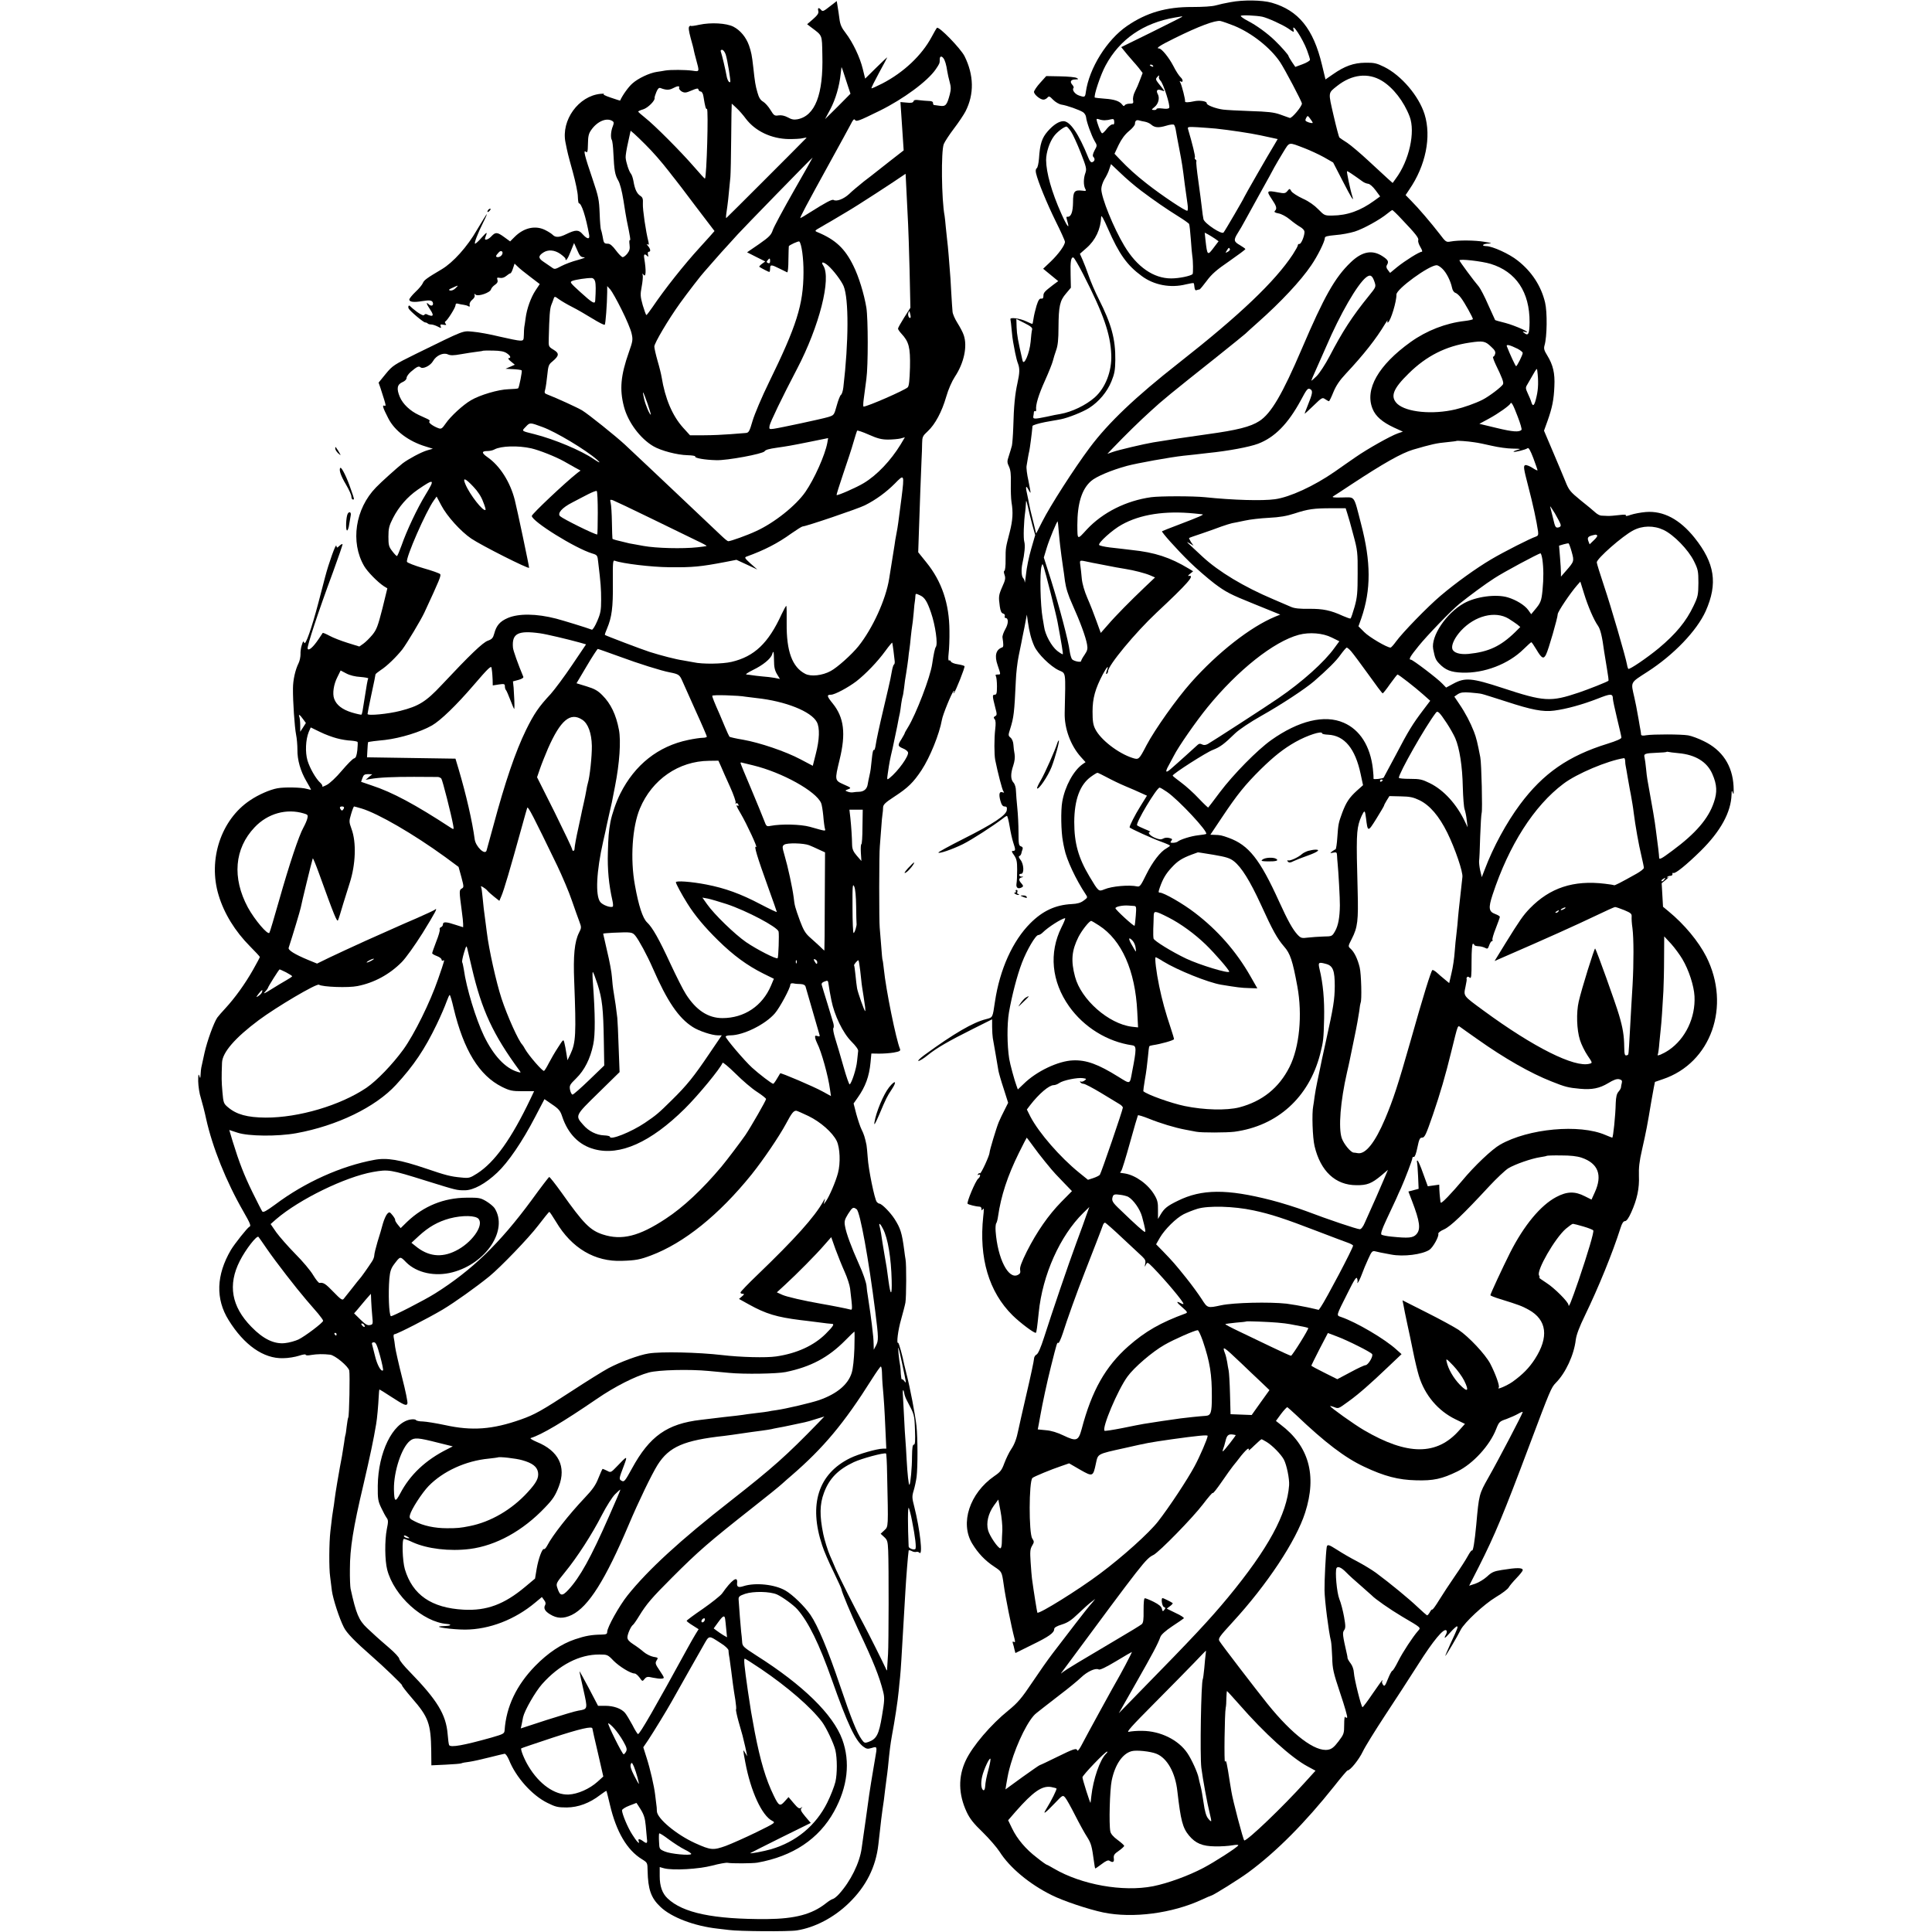
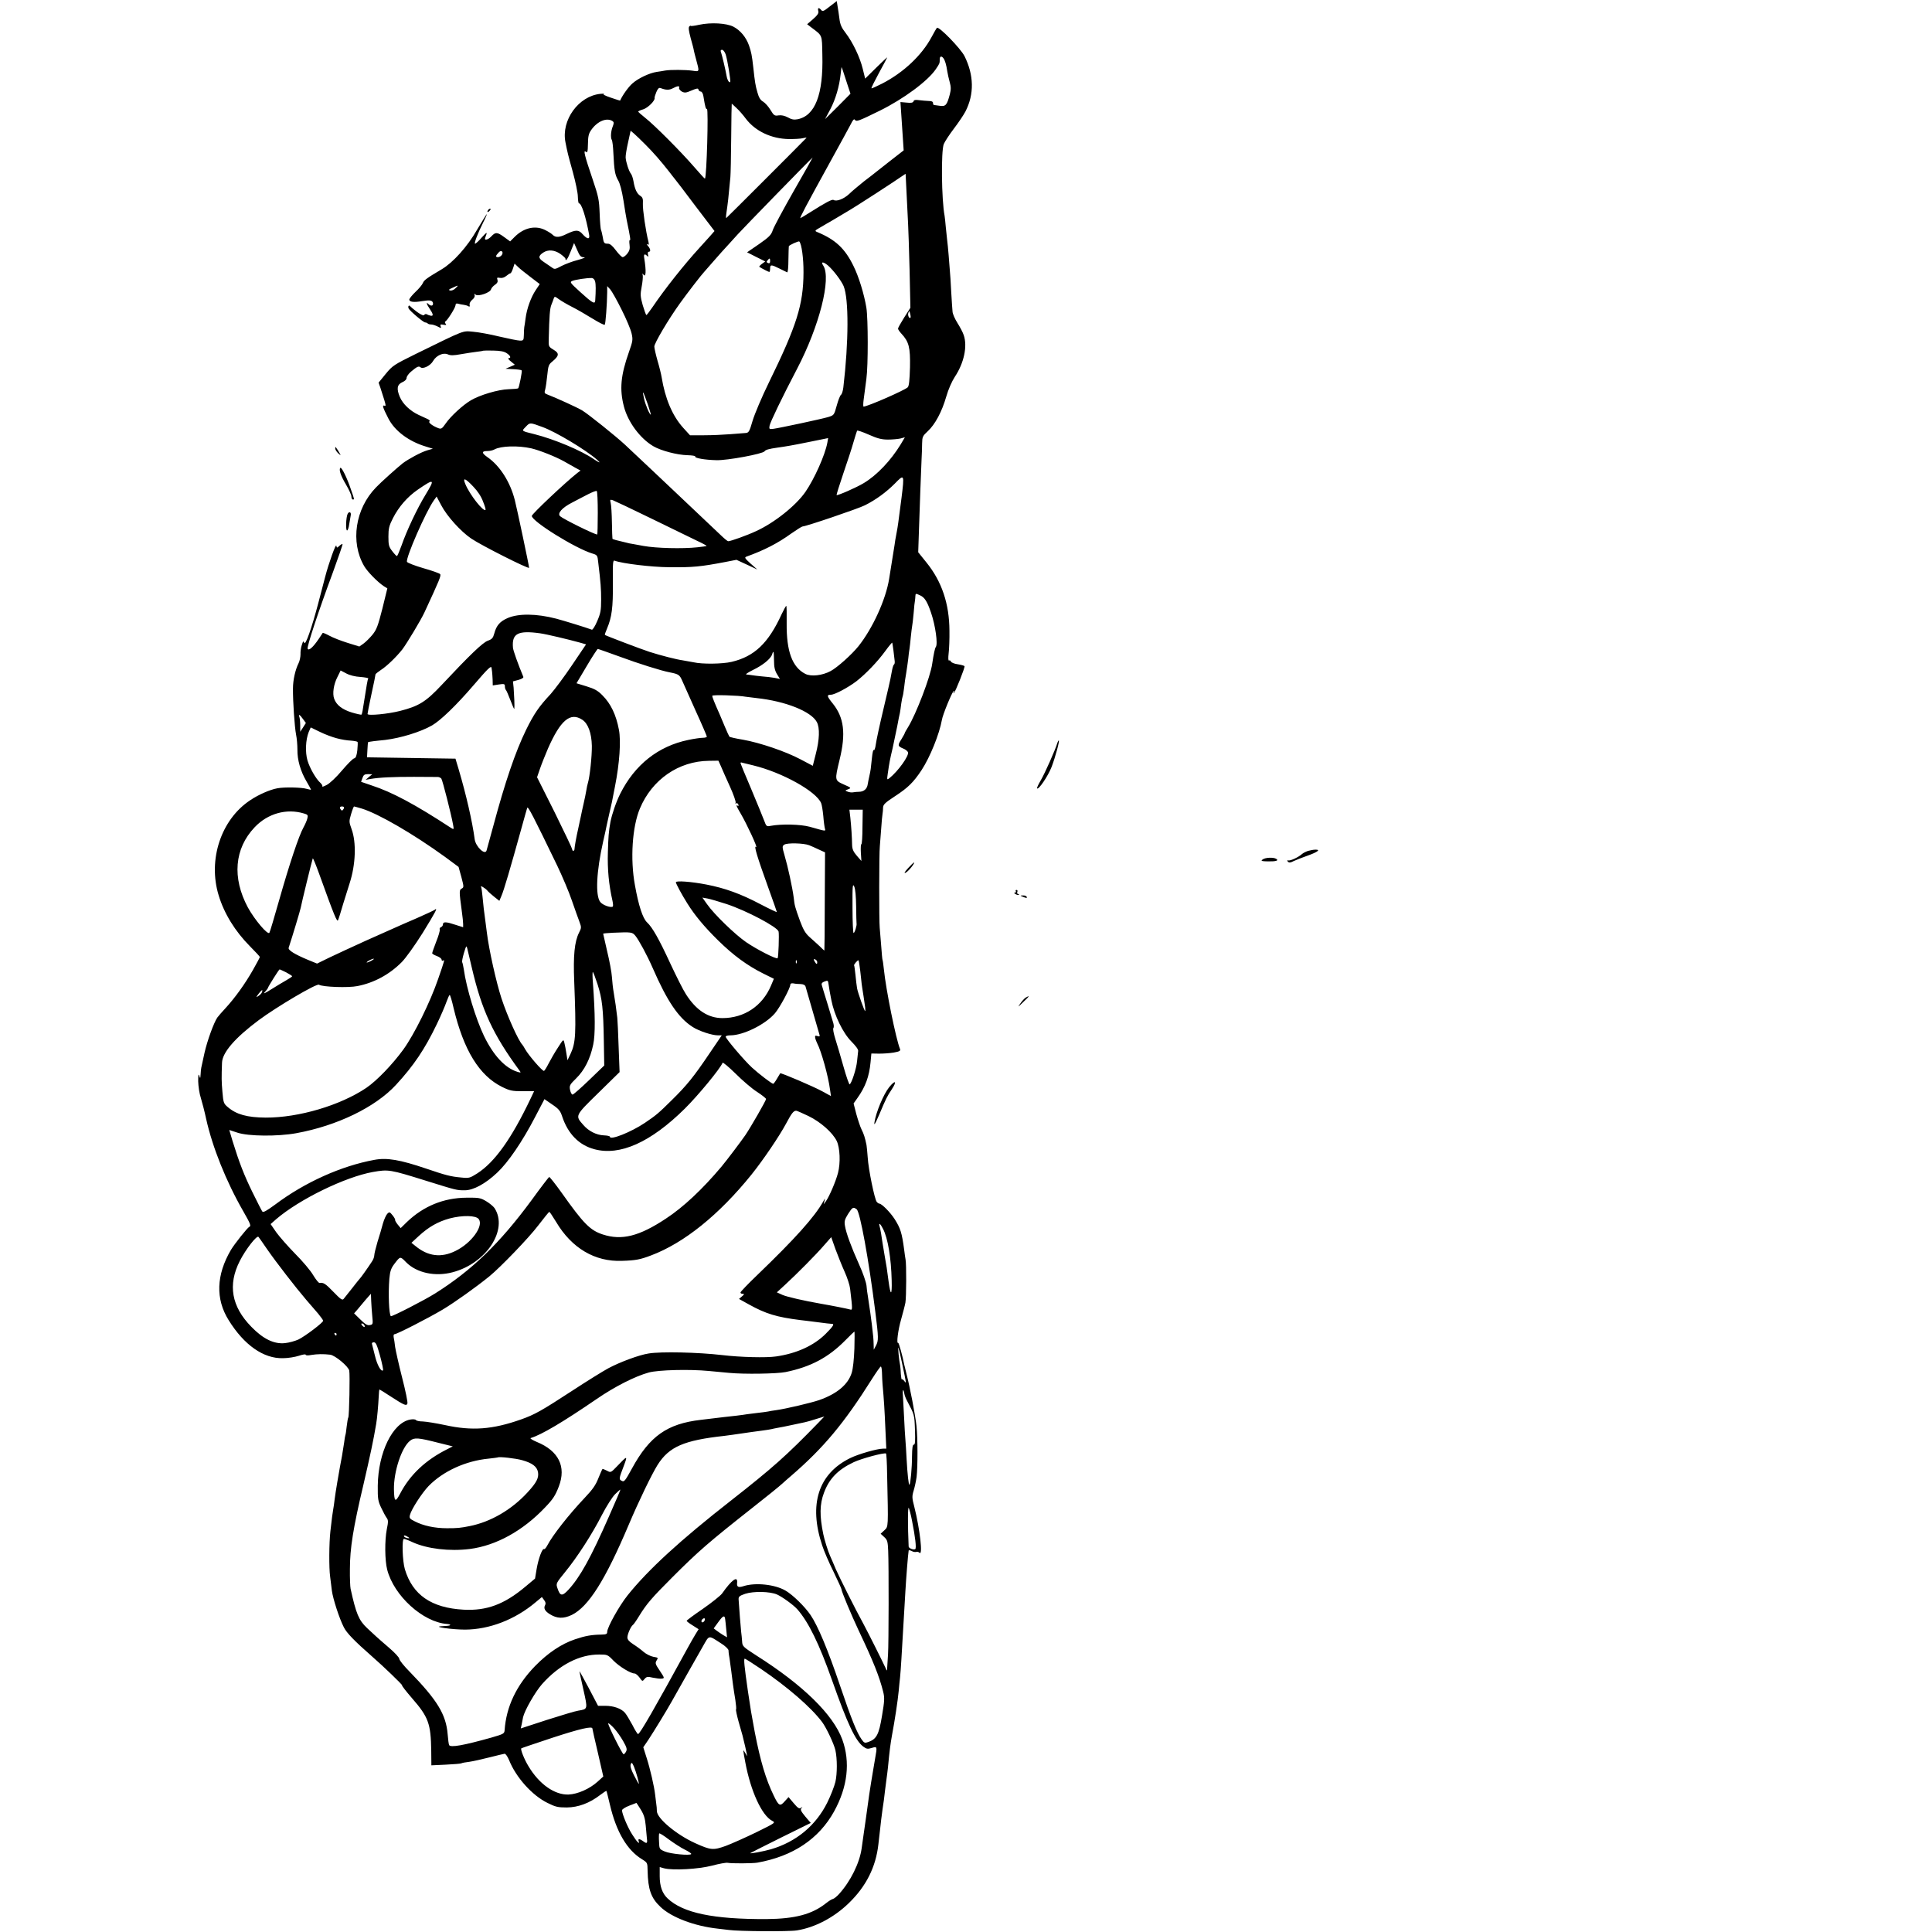
<svg xmlns="http://www.w3.org/2000/svg" version="1" width="1913.333" height="1913.333" viewBox="0 0 1435 1435">
-   <path d="M914 1.6c-3.6.6-8.5 1.7-11 2.4-2.6.8-9.9 1.2-17.5 1.2-19.2-.1-34 4.2-48.4 14.1-14.9 10.2-28.1 31.3-30.6 49.1-.5 3.8-.8 4-4.9 2.6-3.2-1-5.6-4.3-4.2-5.7.3-.4-.1-1.4-1-2.4-2-2.3-1-3.9 2.4-3.9 2.4-.1 2.5-.2.9-1.1-1-.6-6.5-1.1-12.2-1.2l-10.4-.2-4.5 5c-2.5 2.7-4.5 5.8-4.6 6.7 0 2 4.6 5.8 7 5.8 1 0 2.3-.7 3-1.5 1.1-1.3 1.6-1.1 4.2 1.6 1.7 1.7 4.4 3.3 6.2 3.6 4.1.6 13.3 3.9 16 5.6 1.2.8 2.2 2.5 2.3 3.8.3 3.4 4 13.7 6.3 17.6 2 3.3 2 3.4 0 7-1.3 2.5-1.6 4.1-1 4.7 1.5 1.5 1.2 3.3-.6 4-1.1.4-1.9-.5-3-3.2-7.2-17.9-13.6-27.2-18.5-27.2-3.3 0-7.4 2.6-11.7 7.5-4.3 4.9-5.8 9.4-6.5 20.4-.3 3.5-1 6.7-1.7 7.1-.7.4-.9 1.8-.5 3.6 1.4 6.2 8.1 22.5 14.6 35.7 3.8 7.6 6.9 14.5 6.9 15.3 0 2.5-4.7 9-10.5 14.6l-5.7 5.4 5.6 4.6 5.6 4.6-3.8 2.8c-6.5 5-7.2 5.8-7.2 8.2 0 1.6-.5 2.2-1.7 2-1.2-.2-2.1 1.1-3.4 5.2-.9 3-1.9 7.2-2.2 9.3-.3 2.1-.7 4-.8 4.2-.2.2-2.2-.6-4.4-1.7-4.9-2.4-12.7-3.4-12-1.6.2.7.6 4.2.9 7.8.3 3.6.8 7.6 1.1 9 .2 1.4 1 5 1.5 8 .6 3 1.5 6.6 2.1 8 1.4 3.8 1.3 6.8-.4 14.6-1.8 8.1-2.7 16.9-3.1 32.9-.2 6-.7 12.1-1 13.5-.4 1.4-.8 2.9-1 3.5-.1.5-.8 2.7-1.5 4.8-1.1 3.2-1.1 4.3.3 7.2 1.2 2.5 1.6 5.8 1.4 12.7-.1 5.1.1 11.3.5 13.8 1.3 7.6.9 13.4-1.3 22.1-3.1 12.1-3.1 11.6-3.1 20.6.1 4.6-.4 8.3-.9 8.3s-.5 1.2.1 2.9c.9 2.5.6 4-1.6 8.8-2.8 6.4-2.9 7.4-1.9 14.7.5 3.5 1.2 5 2.5 5.3 1 .3 1.5 1.1 1.2 1.9-.3.8 0 1.4.5 1.4 2.4 0 2.3 4.2-.1 8.3-1.3 2.3-2.3 5.1-2.1 6.2.8 5.2.8 7-.1 7.3-4.8 1.6-6 6.2-3.5 13.3 2.4 7.2 2.5 6.9-.1 6.9-1.4 0-1.8.4-1.2 1.2.4.7.8 4.1.8 7.5 0 5.2-.3 6.3-1.7 6.3-1.8 0-1.8.8.5 9.8 1.3 4.7 1.2 5.4-.1 6.1-1.3.7-1.3 1.2-.4 2.3.8 1 .9 3.3.4 7.4-.8 7-.8 18.7 0 22.9 1.9 9.4 5.2 22.2 6.1 23.3.7.9.6 1.1-.6.7-2.4-1-3 1.3-1.7 6.1.9 3.3 1.8 4.4 3.2 4.4 1.5 0 1.9.6 1.6 2.7-.4 3.8-10 10.2-32.5 21.5-10.1 5.1-18.3 9.6-18.3 10 0 1.2 10.3-2.3 18.2-6.2 6.8-3.4 22.4-13.5 29.7-19.1 1.3-1.1 2.7-1.9 3-1.9.4 0 1.3 3.5 2 7.7.7 4.3 1.9 9.7 2.7 12.1 1.8 5.4 1.8 6.2-.2 6.2-1.2 0-1.1.6.8 3.2 1.9 2.8 2.3 4.6 2.3 10.8 0 4.1-.2 8.8-.5 10.4-.5 3.1 1.3 4.2 4.1 2.6 1.1-.7 1-1.2-.4-2.8-2.2-2.4-2.2-3.9.1-4.5 1.6-.4 1.6-.5 0-.6-2.2-.1-2.4-2.1-.3-2.1 2.3 0 2-7.2-.5-10.3-1.3-1.7-1.6-2.7-.8-2.9.6-.2 1.2-1.1 1.4-1.9.1-.7.5-2.1.9-3.1.4-1.1 0-1.8-1.2-2.2-1.6-.5-1.8-1.8-1.8-10.3 0-5.4-.4-13.6-.9-18.3-.5-4.7-.9-10.4-1-12.6 0-2.4-.8-5-1.8-6.1-2.2-2.4-2.3-6.5-.2-12.7 1-3 1.4-6 1-8.4-.4-2-.8-5.3-.9-7.2-.1-2-1-4.2-2.1-5.1-1.8-1.5-1.8-1.8-.3-6.5 2.7-8.6 3.1-11.9 4.2-35.6.2-5.9 1.2-14.2 2.1-18.5.9-4.3 1.8-8.7 2-9.8.2-1.1 1.2-6.3 2.3-11.5l1.8-9.5.7 5c1.1 7.9 2.6 13.5 4.8 18.4 2.6 5.8 12 15 18.1 17.9 5.6 2.6 5.2-.1 4.5 31.7-.3 11.5 4.4 24.2 11.9 32.6l3.6 4-2.2 1.5c-6.7 4.7-13.1 16.4-15.1 27.8-1.2 6.3-.9 22.7.5 29.6.2 1.4.7 3.8 1.1 5.5 1.5 7.8 8.5 22.8 15.7 33.6 1.7 2.5 1.6 2.6-1.4 4.8-2.2 1.7-4.8 2.4-8.9 2.6-12 .6-21.5 5-30.7 14.2-13.1 13.1-22.7 34.2-26.3 58.3-1.8 12.2-1.5 11.6-6.7 13-9.6 2.4-23.6 10.5-45.8 26.7-3.2 2.4-5.2 4.3-4.3 4.3.9 0 4-1.9 6.9-4.3 6.7-5.4 15.4-10.4 33.6-19.5l14.2-7.1v5.7c0 3.1.3 6.8.5 8.2.3 1.4 1.2 6.8 2.1 12 .9 5.2 1.8 10.8 2.1 12.4.3 1.6 2 7.6 3.9 13.3l3.3 10.4-2.6 5.2c-1.5 2.9-3.5 7-4.4 9.2-1.7 4.1-6.8 21-6.8 22.6 0 2.1-6.3 15.8-7.1 15.4-.4-.3-1.1 0-1.5.6-.4.8-.3.9.4.5 1.7-1 1.5 1.5-.2 2.8-2 1.5-8.8 17.8-7.9 18.7.8.7 6.3 2.1 9.1 2.2.6 0 1.2.7 1.2 1.6 0 1.4.2 1.4 1.1.1.7-1 .8.6.2 5.5-3.3 30.9 4.2 56.1 21.8 73.5 5.8 5.7 16.5 13.7 17.3 12.9.5-.4 1-4.3 2.1-14.9 2.8-28.1 15.8-57.1 33.1-74.1l4.5-4.4-2 5.5c-1 3-4.4 12.5-7.6 21-6.2 16.8-18 51.5-24 70.3-2.5 7.8-4.4 12.1-5.6 12.8-1.1.5-1.9 2-1.9 3.2 0 1.2-2.5 13-5.6 26.2-3 13.2-5.8 25.1-6 26.5-1.3 6.5-2.8 10.7-5.4 14.5-1.5 2.2-3.7 6.8-5 10.2-1.9 5.2-2.9 6.6-7.5 9.7-18.3 12.7-25.6 34.9-16.4 50.1 4.3 7.1 9.5 12.6 16.3 17.1 5.7 3.8 5.7 3.6 7.1 13.4 1.2 8.9 5.6 30.9 8.1 40.4.5 2.2.4 2.7-.6 2.1-.8-.5-1.1-.2-.7 1.1.4 1.1.9 3.1 1.2 4.6l.7 2.6 12.1-6c12.8-6.2 16.7-9 16.7-11.8 0-1.1 1.8-2.2 5.7-3.4 4.5-1.4 7.2-3.3 12.3-8.2 3.6-3.5 7.9-7.3 9.5-8.5l3-2.3-2 2.5c-1.1 1.3-2.2 2.6-2.5 2.9-.7.6-18 23-27.1 35-3.6 4.7-10.2 14.1-14.8 21-8.2 12.3-11.1 15.7-18.1 21.4-13 10.5-26.6 26.4-31.7 37.2-5.7 12.1-5.5 25 .7 38.3 2.3 4.9 5.2 8.6 11.9 15 4.8 4.7 10.4 11.2 12.5 14.4 7.5 11.9 22.3 24.2 38.7 32.3 8.8 4.4 27.4 10.6 38.4 12.9 21.8 4.5 51.2.7 73.3-9.6 3.5-1.6 6.5-2.9 6.7-2.9 1.3 0 21.3-12.5 28-17.5 20.6-15.2 41.8-36.6 63.4-63.7 5.1-6.5 9.6-11.8 10-11.8 2 0 8.5-8.1 11.3-14 1.7-3.6 9.1-15.5 16.3-26.5 7.3-11 18.5-28.3 25-38.5 11.1-17.5 18.9-26.9 20.8-25 .5.4.4 1.7-.2 2.8-2.1 3.9-1.1 3.5 3-1.2 2.2-2.5 4.5-4.6 5-4.6 1.1 0 .6 1.4-4.7 12.7-2.3 5.1-4.1 9.3-3.9 9.3.4 0 9.2-14.9 11.4-19.4 2.8-5.5 17.3-19 26.1-24.3 4.7-2.8 9-6 9.6-7.3.7-1.2 3.3-4.3 5.8-6.9 2.5-2.6 4.6-5.2 4.6-5.9 0-1.9-4.4-1.9-15.5-.1-5.9.9-7.6 1.7-11 4.9-2.2 2-6.1 4.4-8.7 5.3l-4.6 1.5 7.2-14.1c12-23.8 18.3-38.9 37.6-90.3 15.4-41 16.2-42.8 19.5-46.2 7.4-7.4 13.6-20.9 14.9-32.1.5-3.7 2.6-9.4 6.8-18 10.1-20.9 20.4-46.1 26.4-64.9 1.1-3.6 2.2-5.2 3.3-5.2 1.2 0 2.7-2.1 4.6-6.3 4.5-9.9 6.2-18.2 5.8-27.2-.2-6 .3-10.9 2.3-19.5 3.2-14.2 3.9-17.9 6.9-35.9 1.4-7.9 2.6-14.5 2.7-14.5.2-.1 2.8-1 5.8-2 35.9-12 50.9-54.3 32.3-91.1-5.8-11.3-16.2-23.9-28-33.6l-4.1-3.4-.5-8.8-.5-8.7 3.2-2.6c1.7-1.4 2.4-2.3 1.6-1.8-.9.4-1.2.3-.7-.2s1.6-.9 2.5-.9c.9 0 1.6-.6 1.4-1.3-.1-.8.2-1.1.7-.8 1.3.8 9.7-6 20.2-16.3 14.9-14.7 22.6-28.8 23-41.9.1-3.4.2-3.5 1-1.2.6 1.7.7.1.5-5-.8-15.4-8.4-26.9-22.1-33.5-4-2-9.2-3.9-11.6-4.3-5.4-.9-26-.9-31.1-.1-2.5.5-3.8.3-3.9-.5 0-.6-.2-2-.4-3.1s-.9-4.7-1.4-8c-1.7-9.4-2.1-11.7-3.2-16.5-2.7-11.8-3.3-10.6 9.7-19 19.6-12.6 36.7-30.5 43.3-45.1 9.1-20.5 6.8-35.6-8.3-54.5-11-13.7-23.1-20.1-36.1-19.1-3.8.3-8.9 1.3-11.3 2.1-2.4.9-4 1.1-3.6.5.4-.7-1.2-.8-5.2-.3-3.3.4-7 .7-8.4.6-1.4-.1-3.4-.2-4.5-.2-1.2 0-3.2-1.1-4.5-2.3-1.4-1.3-6.3-5.4-11-9.1-7.8-6.4-8.7-7.5-11.3-14-1.6-3.9-5.8-14-9.4-22.4l-6.5-15.3 2.6-7.2c3.5-9.9 4.7-15.7 5.1-25.8.5-9.7-1-15.9-5.3-22.9-2.3-3.7-2.7-5.1-2-7.5 1.9-6.4 2.1-24.7.4-31.8-2.9-12.2-9.9-23-20.4-31.2-6.1-4.9-18.6-10.6-23.3-10.7-4.1-.1-2.5-1.8 1.9-1.9 2.8-.1 1.9-.5-3.3-1.3-7.2-1.2-19.1-1.3-25.1-.2-3.2.6-3.6.4-8.1-5.6-6.5-8.4-15.9-19.4-21.1-24.6l-4.2-4.3 2.8-4.2c12.1-17.6 16.5-39.1 11.3-55.8-4.3-13.7-17.3-28.9-30-35.2-5.7-2.8-7.5-3.2-14.1-3.1-8.6.1-15.3 2.5-24 8.6l-5.5 3.8-2.6-10.8C975.5 21.3 964.4 7.7 944.5 2c-7.1-2-21.1-2.2-30.5-.4zm23.5 10.8c4.1.9 15.1 5.9 19.4 8.8 4.1 2.9 4.4 3 3.9 1-1.7-6.4 6.7 6.3 10 15.1 1.2 3.3 2.2 6.4 2.2 7.1 0 .7-2.5 2.2-5.5 3.3l-5.4 2-2.6-3.8c-1.4-2.1-2.5-4.1-2.5-4.4 0-.7-5.5-7-10-11.3-5.4-5.3-13.9-11.5-20.2-14.7-3.1-1.6-5.4-3.3-5.2-3.7.5-.8 11.4-.3 15.9.6zm-59.7.2c-.3.3-10.6 5.4-22.8 11.5L832.8 35l4.3 5.3c2.4 2.8 4.6 5.4 4.9 5.7.3.3 2 2.2 3.7 4.3l3 3.9-1.9 5c-1 2.8-2.7 6.7-3.8 8.8-1.1 2.1-1.7 4.9-1.4 6.4.4 2.3.1 2.6-2.5 2.6-1.6 0-3.3.5-3.7 1.2-.5.8-1 .7-1.8-.4-2-2.7-5.8-4-13-4.5-3.9-.3-7.3-.7-7.4-.8-1.1-1 4.3-17.2 8-23.9C831.7 29.1 849.3 17 872.8 13c2.6-.4 4.9-.8 5.1-.9.2 0 .2.2-.1.5zm39 6.6c13.1 5.4 26.8 16.3 33.9 26.8 3.5 5.2 16.3 29.5 16.3 30.9 0 2.2-7.6 11.2-9 10.7-.8-.3-4.1-1.4-7.3-2.6-4.6-1.6-9-2.1-22-2.5-8.9-.3-18-.8-20.2-1.1-5.5-.7-12.5-3.4-12.2-4.7.3-1.5-5.2-2.4-9.3-1.5-4.5 1-7.1 1-6.8 0 .3-1.1-2.3-11.4-3.4-13.6-.7-1.2-.7-1.6 0-1.2 2.1 1.3 2.1-1.2.1-3-1.2-1.1-3.6-4.8-5.4-8.4-3.2-6.2-8.7-13-10.6-13-2.8 0 .5-2.2 11.9-7.8 17.6-8.7 29.9-13.3 33.7-12.6 1.7.4 6.3 2 10.3 3.6zM856.5 49c.3.6-.1.7-.9.4-1.8-.7-2.1-1.4-.7-1.4.6 0 1.3.4 1.6 1zm4.3 8.2c-.2.6.3 1.9 1.2 2.8 2.1 2.1 7.4 18.6 6.4 20.1-.4.7-2.2.9-5 .5-2.5-.3-4.4-.2-4.4.4 0 .5-.9.8-2 .7-1.9-.1-1.8-.3.5-2.2 2.9-2.3 4-6.6 2.5-9.5-1.6-2.9-.4-4.1 2.7-2.9 2.9 1.1 3 1.3-2.4-5.4-1.8-2.3-2-3.1-1-4.2 1.5-1.8 2-1.9 1.5-.3zm165.6 2.8c8.4 5.1 16.3 15.3 20.6 26.5 4.4 11.5-.3 32.8-10.3 46.2l-2.3 3.2-3.6-3.2c-1.9-1.8-8.4-7.7-14.3-13.2-5.9-5.5-13-11.5-15.8-13.4-2.9-1.8-5.5-3.6-5.9-4-.3-.3-2.3-7.7-4.3-16.4-4-17.5-4.2-16.4 2.7-21.9 10.9-8.6 23-10 33.2-3.8zM975 91.2c0 .4-1.3.2-3-.3-2.6-1-2.8-1.3-1.9-3.2 1.1-2 1.2-2 3 .4 1 1.3 1.9 2.7 1.9 3.1zm-154.2-1.9c1.2 0 3.2-.3 4.5-.7 1.8-.4 2.2-.1 2.3 1.9.1 1.5-.3 2.2-1.1 1.9-.7-.3-2.6 1.1-4.2 3-1.5 2-3.1 3.6-3.6 3.6-.8 0-2.2-3.2-3.8-8.3-.7-2.6-.6-2.7 1.4-2.1 1.2.5 3.2.8 4.5.7zm29.6 1.1c1.6.3 3.6 1.2 4.6 2.1 2.6 2.3 5.4 2.6 11.1.9 2.8-.9 5.5-1.2 5.9-.7.5.4 1.1 2.4 1.4 4.3.3 1.9 1.4 8 2.5 13.5 2.1 11 2.4 12.7 4.1 26.5.7 5.2 1.6 11.6 2 14.3.4 2.6.4 5-.1 5.2-1 .7-19.2-11.5-30-20-8.3-6.5-13.8-11.5-20.3-18.3l-3.8-4 3.1-6.6c2.1-4.3 4.6-7.7 7.6-10.2 2.5-2 4.5-4.4 4.5-5.4 0-2.2 1-3.1 2.9-2.6.9.3 2.9.7 4.5 1zm-54.9 7.3c1.4 2.1 4.6 9.1 7.2 15.7 4.2 10.7 4.5 12.1 3.5 15-1.5 4-1.5 9.1-.2 11.7 1 1.7.8 1.9-2.2 1.5-5.8-.7-6.8.6-6.8 8.7-.1 7.1-1.4 10.7-3.9 10.7-1.3 0-1.3-.2-.2 3.8 1.8 6.2-.5 3.1-4.6-6.1-7.2-16.1-11.2-30.4-11.3-39.8 0-5.6 2.5-13.3 5.8-17.7 2.2-3.1 7.6-7.2 9.4-7.2.4 0 1.9 1.7 3.3 3.7zM903 95.5c10.3 1.1 25.7 3.4 33.1 5 4.1.9 8.6 1.8 10.2 2.2l2.7.6-2.1 3.6c-4.8 7.8-22.9 39.4-22.9 39.8 0 .5-13.9 24.4-15.2 26-1.4 1.7-14-6.7-14.9-9.8-.3-1.4-.9-5.1-1.2-8.4-.4-3.3-1.5-12.3-2.6-19.9-1.1-7.7-1.8-14.3-1.5-14.7.2-.4 0-1-.6-1.4-.6-.4-.8-1-.5-1.5.5-.7-1.8-10-5.1-21.2-.5-1.6.2-1.7 7.3-1.3 4.3.3 10.3.7 13.3 1zm66 14.6c4.1 1.6 10.6 4.6 14.4 6.7l6.8 3.9 6.8 13.2c6.9 13.4 8.9 16.6 7.5 12.1-1.5-4.6-4.4-18.4-4-18.8.3-.3 3.5 1.8 11.7 7.7 1.1.8 2.9 1.5 4 1.6 1.2.1 3.5 2.1 5.5 4.8l3.4 4.6-4.3 3.1c-10.3 7.5-20 11-31.2 11.1-5.7.1-6-.1-10.4-4.6-2.9-3-7.1-6-11.6-8-3.9-1.8-7.7-4.3-8.4-5.4-1.3-2.2-1.3-2.2-3-.2-1.5 1.8-2.2 1.9-7 1-8.3-1.6-8.7-1.2-4.7 4.8 3.7 5.5 4.2 7.2 2.4 9-.7.7 0 1.3 2.7 1.8 2 .3 5.8 2.3 8.3 4.4 2.5 2.1 6.1 4.7 7.9 5.7 2 1.2 3.2 2.6 3.1 3.9-.1 3.3-2.6 9-3.8 8.7-.6-.1-1.1.3-1.1.9 0 .7-1.7 3.7-3.7 6.8-13.2 20.1-39.4 45.1-84.9 80.8-32.1 25.2-52.1 44.2-66 62.8-11.6 15.5-29.4 43.3-35.2 54.8l-4.6 9-1.8-7.4c-2.5-9.9-2.7-10.9-3.4-14.4-.3-1.7-.9-4.8-1.4-7-1.4-5.8-1.1-7.4.6-4.3.8 1.6 1.6 2.8 1.8 2.8.2 0-.5-3.9-1.5-8.8-1.1-4.8-1.7-9.8-1.4-11.2.2-1.4.7-4.1 1-6 .3-1.9.8-4.2 1-5 .4-1.7 1.9-12.8 2.4-18.6.1-.6 4.3-1.9 9.4-2.9 5-.9 10.3-1.9 11.7-2.1 5.5-1.1 16.3-5.4 21-8.4 7.2-4.6 13.4-12 16.5-19.7 2.3-5.6 2.8-8.4 2.9-15.8.2-15.7-2.9-26.8-12.3-45.4-2.7-5.3-6-13-7.4-17.1-1.4-4.1-3.5-9.5-4.6-12l-2-4.5 4.9-4.3c6.7-5.8 10.6-14.1 10.9-23.2.1-1.6 1.9 1.6 5.1 9 8.2 18.7 14.1 27 25 35 9.1 6.8 21.5 9.1 32.9 6.2 2.9-.7 5.5-1.1 5.7-.9.2.2.5 1.6.6 3.1.2 1.8.7 2.5 1.6 2.1.8-.3 1.7-.5 2.1-.5.4 0 2.8-2.9 5.4-6.4 3.6-4.9 7.3-8.2 16.7-14.6 6.6-4.6 12-8.6 12-9 0-.3-1.8-1.6-4-2.9-4.6-2.6-4.9-3.8-1.7-8.9 1.3-2 4-6.6 5.9-10.2 2-3.6 7.1-12.8 11.3-20.5 4.3-7.7 8.9-16 10.1-18.4 1.3-2.4 4.3-7.4 6.6-11.2 4.8-7.7 3.5-7.5 15.8-2.8zm-121.5 31.5c9.7 7.3 18.7 13.5 28 19.3 3.9 2.4 7.3 4.9 7.7 5.4.3.6.9 5.8 1.3 11.6s.9 11.4 1.1 12.4c.6 3.4.7 12.7.2 13.3-1.5 1.4-10 3.2-15.9 3.2-13.1 0-25.4-8.5-34.8-24.2-8-13.3-17.1-35.8-17.1-42.2 0-1.9 1.1-5.1 2.3-7.2 1.3-2 3-5.4 3.6-7.5l1.3-3.8 7.2 6.8c3.9 3.8 10.7 9.6 15.1 12.9zm193.6 21.2c10.5 11 12.9 14.1 12.3 15.7-.3.8.4 3 1.6 5 1.3 2.2 1.7 3.5 1 3.5-1.8 0-12.2 6.5-18.3 11.4l-5.2 4.3-1.7-2.2c-1.1-1.4-1.3-2.6-.7-3.6 1.6-2.5 1-3.8-3.1-6.5-7.7-5.1-15.3-3.7-23.8 4.5-11.7 11.2-19.7 25.4-36.2 64-14.6 34.1-22.9 48.3-31.7 53.9-6.5 4.2-16.4 6.7-38.3 9.7-15.9 2.2-28.4 4.1-40.5 6.1-6.6 1.1-26.2 5.7-30 7.1l-4 1.4 4-4.2c9.5-9.9 19.8-20 28.1-27.5 9-8.3 14.3-12.6 49.4-40.5 10.7-8.6 20.2-16.2 21-17 .8-.8 5.1-4.7 9.5-8.6 16.8-14.9 31.7-30.8 39.4-42.2 4.7-6.8 10.1-17.7 10.1-20.2 0-1.3 1.6-1.7 8-2.3 4.3-.3 10.7-1.5 14.2-2.6 6.4-2 18.9-8.9 24.3-13.4 1.7-1.4 3.3-2.5 3.6-2.6.3 0 3.5 3 7 6.8zm-138.8 14.4l2.8 2-3.5 4.6c-4.7 6.3-4.9 6.1-6.2-5.2l-.6-5.8 2.3 1.2c1.3.7 3.7 2.2 5.2 3.2zm11.2 7.7c.3.6-.4 1.5-1.5 2.1-1.9 1-2 1-.8-.9 1.5-2.4 1.5-2.4 2.3-1.2zm-109 18.7c15.1 29.5 20.3 44.4 20.9 59.9.5 12.1-4.3 24.6-12.3 31.7-6.6 5.8-17 10.8-25.6 12.3-1.6.2-6.1 1.1-10 2-9.2 1.9-10.4 1.9-10-.3.2-.9.4-2.3.4-3 .1-.7.5-1.1 1-.8.5.4.8-.2.7-1.1-.5-3.5 1.8-11.1 6.6-21.7 2.7-6 5.3-12.5 5.8-14.5s1.6-5.6 2.5-8.1c1.2-3.3 1.7-7.9 1.7-16.8.1-15.7 1-19.9 5.6-25.2l3.6-4.3-.2-9.5c-.3-10 .3-13.5 2.1-12.9.6.2 3.8 5.7 7.2 12.3zm302.7-7.6c18.9 5.8 29 21 28.9 43.3-.1 8.5-.9 10.3-3.6 8.3-1.9-1.4-1.9-1.5.5-1 5.6 1.1-7.6-4.8-14.8-6.7-4.1-1-7.6-2-7.7-2.2-.1-.1-2.4-5.2-5.1-11.2-2.6-6.1-5.8-12.1-6.9-13.5-3.8-4.4-14.5-18.9-14.5-19.6 0-1.3 16.7.6 23.2 2.6zm-35.8 3.7c3 2.9 6 8.9 7.1 14 .3 1.8 1.4 3.5 2.5 3.8 1 .3 2.9 2 4.2 3.8 2.6 3.4 8.8 14.6 8.8 15.7 0 .4-2.7 1-6 1.4-14.1 1.6-28.3 7.1-40.2 15.6-24 17.2-34.3 35.2-28.3 49.7 2.2 5.5 7.2 9.8 15.7 13.8l6.8 3.1-3.8 1.3c-5.4 1.9-22.5 11.5-31.4 17.7-4.3 3-11.3 7.8-15.5 10.8C976 361 958 369.3 947 370.8c-9.3 1.3-31 .7-52-1.5-8.9-.9-33.3-.9-40 0-18.6 2.6-35.9 11.3-47.7 23.9-7.3 8-7 8.1-7.1-3.2 0-16 3.3-26.7 10.2-32.7 3.7-3.3 15-8.1 26.8-11.3 7.5-2 31.9-6.4 41.8-7.5 3-.3 6.9-.7 8.5-.9 1.7-.2 5.9-.7 9.5-1.1 15.2-1.5 31-4.5 37.4-6.9 12.4-4.7 22.3-14.8 31.8-32.3 4.4-8.3 5.2-9.2 6.9-8.3 2.2 1.2 1.9 3.1-1.8 12.2-1.3 3.2-2.3 5.9-2.3 6.1 0 .2 3-2.5 6.6-6 6.2-6 6.6-6.3 8.7-4.8 1.2.8 2.4 1.5 2.8 1.5.3 0 1.8-3 3.3-6.8 2-4.8 4.6-8.7 9.3-13.7 13.3-14.2 22.4-25.8 29-36.8 1.4-2.3 2.2-3.4 1.9-2.4-.3 1-.2 1.5.3 1.2 2.1-1.2 6.5-15.9 6.3-20.7-.2-4 24.2-21.8 29.9-21.8.9 0 2.8 1.2 4.3 2.7zm-50.4 9.9c1.1 3.4 1 3.7-4.3 10.2-12.5 15.4-19.6 26.5-29.1 44.7-3.2 6.1-7.5 12.7-9.7 14.9-2.1 2.1-3.9 3.6-3.9 3.3 0-.3 1.3-3.4 2.9-6.9 1.6-3.5 5.2-11.7 8.1-18.3 10.4-24.3 23.2-46.4 29.7-51.5 3.1-2.4 4.6-1.5 6.3 3.6zm-254.4 35.2c-.3.9-.8 5-1.1 9.1-.8 8.5-5 18.3-6 13.9-3.4-14.7-4.2-19.2-4.4-24.6l-.2-6.3 6.1 3.1c4.6 2.3 6 3.5 5.6 4.8zm340.9 12.7c2.8 2.5 3.5 3.9 3 5.4-.3 1.2-1 2.1-1.5 2.1-.4 0 .5 2.7 2 5.9 4.6 9.4 6 13.1 5.4 14.4-.8 1.9-10.4 9.2-15.4 11.7-5.2 2.6-13.6 5.6-20 7.1-17 4-36.3 2.1-43.1-4.1-5.5-5.3-3.4-11.1 8.5-22.7 13.2-13 27.6-20.2 45.1-22.8 10.1-1.5 11.6-1.2 16 3zm19.8 1.6c2 1.1 3.7 2.4 3.7 3.1 0 1.4-4.2 9.8-4.9 9.8-.5 0-4.6-8.9-6.9-14.8-.6-1.7 2.2-1 8.1 1.9zm14.5 16.1c1 7.6.8 13.7-.5 19.2-1.5 6.9-2.7 8.2-3.9 4.3-.3-1.2-1.5-4.1-2.6-6.4-1.7-3.7-1.8-4.4-.5-6.5.8-1.3 2.6-4.4 4.1-7.1 2.9-5.1 3.2-5.4 3.4-3.5zm-14.5 34.3c1.9 4.9 3.2 9.3 2.8 9.8-1.8 1.8-6.4 1.5-18.4-1.4l-12.9-3.1 7.2-3.9c7-3.8 15.1-9.6 15.9-11.2.6-1.6 2 .8 5.4 9.8zm-32.3 19c2.5.3 8.3 1.5 13 2.6 4.7 1.1 11.7 2.1 15.5 2.1 6.1.1 6.6.2 3.6 1-1.8.5-3.1 1.1-2.9 1.3.6.6 9.1-1.5 10.4-2.6.8-.6 2 1.4 4.3 7.4 1.7 4.6 3.1 8.6 3.1 9 0 .4-1.7-.4-3.8-1.8-2.2-1.4-4.6-2.3-5.4-2-1.4.6-1.1 2.6 2.2 15.3 3.6 13.7 6.3 26.3 7.4 33.9.3 2.6 0 3.3-1.7 3.9-3.6 1.1-23.6 11.2-33.2 16.9-11 6.5-26.2 17.4-37.5 27-9.8 8.3-28.3 27.4-33.1 34-1.8 2.5-3.6 4.5-4.1 4.5-2.6 0-15.9-7.8-19.5-11.5l-4.3-4.3 2.1-5.9c7.3-21.2 7.3-41.7-.2-70.3-5.6-21.7-4.2-19.6-14-19.5-6.4.2-7.9-.1-6.6-.9 1-.6 6.9-4.4 13-8.5 24.3-16 37.6-23.5 46.2-26.1 13.7-4 17.6-4.9 25.5-5.6 3.6-.4 6.6-.7 6.8-.9.4-.3 8.3.2 13.2 1zM766.8 390l2.1 7.4-3 10.4c-1.7 5.8-3.4 14.1-3.8 18.6-.5 4.4-.9 7.2-1 6 0-1.1-.6-2.5-1.2-3.1-1.2-1.2-1.5-6.4-.5-10.8 1.6-7.2 2.2-13.3 1.4-16.1-.8-2.5-.4-15 .7-22.4.2-1.4.4-4.1.5-6 .1-3 .3-2.7 1.5 2.5.7 3.3 2.2 9.4 3.3 13.5zm392.4-.2c.2 1.1-.5 1.8-1.9 2-1.9.3-2.3-.5-3.7-6.6-.9-3.8-1.9-7.8-2.2-8.8-.3-1.1 1.2 1.2 3.5 4.9 2.2 3.8 4.2 7.6 4.3 8.5zm-158.5-8.5c.7 2.1 2.8 9.3 4.5 16 3.1 11.4 3.3 13.2 3.2 28.7 0 14.2-.3 17.7-2.3 24.8-1.3 4.5-2.6 8.4-3 8.6-.3.2-2.8-.7-5.6-1.9-9.1-4.2-14.9-5.4-25.2-5.3-6.9.1-10.8-.3-13.3-1.4-1.9-.8-8-3.4-13.5-5.8-21.5-9.1-40.2-20.3-52.3-31.5-2.6-2.4-6.5-6-8.7-8.1-3.3-3-3.5-3.3-1-1.9l3 1.8-1.9-2.7c-.9-1.5-1.6-2.9-1.4-3 .2-.2 4.4-1.7 9.3-3.3 5-1.7 11.5-4 14.6-5.2 3.1-1.1 6.7-2.2 8-2.5 1.3-.2 5.6-1.1 9.4-1.9 3.9-.9 12-1.8 18-2.1 8-.4 13.2-1.3 19-3.2 10.1-3.3 14.4-3.9 27.5-3.9h10.5l1.2 3.8zm-113.4.1c2.3.2 4.9.5 5.7.6 1.8.1-2 1.8-17.5 7.7-6.6 2.5-12.2 4.7-12.4 4.9-.6.5 10.9 13.4 20.4 22.7 5 4.9 13.3 12.1 18.5 16.1 8.4 6.3 11.8 8.1 29.2 15.1l19.7 8-3.7 1.5c-18.4 7.6-42.8 26.7-62.6 49-10.9 12.3-26.8 34.8-33 46.5-5.6 10.8-5.8 10.9-10.3 9.5-10.7-3.4-23.9-13.6-27.8-21.5-1.6-3.1-2-6-2-13 0-9.9 2-17 7.7-27.8 3.2-5.9 4.7-7.1 2.8-2.3-.6 1.8-.6 2.5 0 2.1.6-.3 1-1.2 1-1.9 0-4.3 20.3-28.8 36.1-43.6 23-21.5 28.9-28.2 23.8-27.2-.8.1-.3-.6 1-1.6l2.3-1.9-3.3-2c-13.8-8.3-25.1-12-42.4-13.8-3.3-.4-6.7-.8-7.5-.9-.8-.1-4.8-.6-8.8-1-4-.5-7.5-1.3-7.8-1.8-1-1.5 10-11.4 16.8-15.1 13.8-7.7 32.2-10.5 54.1-8.3zM786.4 395c.4 4.1.8 8.6 1 10 .2 1.4.6 5 1 8s1 6.8 1.2 8.5c.3 1.6.9 6.2 1.4 10.1.7 5 2.3 10.4 5.6 17.6 5.7 12.6 9.9 24.1 10.8 29.4.6 3.3.3 4.6-1.8 7.7-1.5 2.1-2.6 4.2-2.6 4.7 0 1.2-5.2.2-6.7-1.3-.6-.7-1.4-3.4-1.8-6.1-.9-7.5-7.7-33.1-13.7-52.3l-5.5-17.2 2.2-7.3c1.9-6.2 7.6-20 8.1-19.5.1.1.5 3.6.8 7.7zm449.2-1.4c7.6 3.6 18.4 14.7 22.6 23.2 3 6.1 3.3 7.4 3.3 16.2-.1 8.8-.3 10.1-3.6 17-5.5 11.6-13.1 20.8-25.9 31.5-8.6 7.1-21.8 16.1-22.6 15.3-.2-.3-.7-1.6-.9-3-1.1-6.1-12-43.5-17-58.3-3-9-5.5-17-5.5-17.8 0-2.8 19.1-19.6 27-23.7 6.9-3.7 15.4-3.8 22.6-.4zm-49.3 4.1c.4.3-.7 2-2.5 3.6l-3.1 3-.9-2.3c-1.1-3-.3-3.8 5.3-4.9.3 0 .9.2 1.2.6zm-18.9 12.3c1.9 6.9 1.9 7-4.6 14.4l-3.4 3.9v-2.9c0-1.6-.3-6.8-.7-11.5l-.7-8.6 3.3-1c1.7-.5 3.5-.8 3.8-.7.3.2 1.4 3.1 2.3 6.4zm-21.8 5.5c.9 6.4 1 13.8.1 23-.8 7.9-1.3 9.3-6 14.8l-2.4 2.9-2.2-3.1c-2.6-3.6-8.9-7.5-15.2-9.4-8.7-2.6-23.7-.6-32.6 4.4-13.2 7.4-24.6 24.5-22.8 34 1.3 6.6 1.8 8 4.5 10.8 4.6 4.8 8.7 6.4 17 6.7 16.3.6 34.4-6.3 45.7-17.5 2.9-2.8 5.4-5.1 5.7-5.1.3 0 2 2.5 3.8 5.5 3.9 6.6 5.3 7.3 7.1 3.7 1.8-3.4 8.7-27.5 8.7-30 0-1.8 9.1-15.4 14.4-21.5l2.4-2.7 2.7 8.7c3 9.8 7.4 19.9 10.4 24.1 1.8 2.6 3.1 7.8 4.6 19.2.4 2.5 1.3 8.3 2.1 12.9s1.3 8.5 1.1 8.7c-.7.8-14.9 6.4-22 8.8-21.1 7.1-25.7 6.8-56.7-3.4-22.9-7.5-27.8-7.9-36.5-3.2l-5.4 2.9-2.8-2.9c-3.4-3.7-22-17.8-23.3-17.8-2 0-.8-2.2 5.7-10.2 6.2-7.7 24.4-26.6 30.4-31.4 7.3-5.9 19.2-14.7 25.8-18.9 7-4.6 32.8-18.4 34.3-18.5.4 0 1 2 1.4 4.5zm-336.6 2c1.4.3 3.6.8 5 1 13.3 2.6 19 3.7 22 4.1 6.3 1 14.4 3.1 18.2 4.7l3.7 1.6-7.7 7.3c-10.7 10.2-21.6 21.2-27.5 28.1l-5.1 5.8-3.2-8.8c-1.7-4.8-4.7-12.5-6.7-17-2.2-5.1-3.8-10.5-4.2-14.5-.3-3.5-.8-8-1.1-10-.5-4-.9-3.9 6.6-2.3zM780.5 441c2.4 9.6 4.7 19.1 5 21 3 16.1 4.2 23.6 3.9 23.9-.2.3-2.1-.9-4.2-2.5-4.2-3.4-8.9-11.9-9.7-17.9-.4-2.2-.8-5.1-1.1-6.5-1.7-9.7-2.2-33.8-.8-38.3.7-2.2.7-2.2 1.6.3.5 1.4 2.9 10.4 5.3 20zm340 18.5c2.2 1.4 5.1 3.3 6.4 4.3l2.3 1.9-3.8 3.8c-10.9 10.6-19.8 14.7-34.7 16.2-6.6.6-11.2-.9-12-3.8-.8-3 1.9-8.5 6.5-13.5 10.3-11.1 25.3-14.9 35.3-8.9zm-131.4 14l5.7 2.8-3.6 4.9c-7.4 10.4-24.1 25.4-41.7 37.4-8.5 5.9-49.5 32.4-52.4 34-1.7.9-3 1-4.3.3-1.3-.7-2.2-.6-3.2.3-.7.7-4.6 4.2-8.6 7.8-4 3.6-8.9 8-10.9 9.7-4.3 3.9-5 3-2-2.3 1.2-2.2 2.9-5.3 3.7-6.9 3.3-6.7 16.7-25.9 25.1-36.2 22.5-27.6 49.2-48.8 67.8-53.8 7.9-2.1 17.9-1.3 24.4 2zm14.4 10.2c1.4 1.6 7.1 9.2 12.7 17 5.6 7.9 10.4 14.3 10.8 14.3.3 0 2.8-3.1 5.5-7 2.8-3.8 5.2-7 5.5-7 .9 0 13.3 9.7 18.9 14.7l5.4 4.8-5.3 7c-7.7 10.2-10.8 15.1-20.4 33.5-4.8 9-8.8 16.5-8.9 16.6-.8.8-7.7 1.5-7.5.8.1-.5-.1-3.8-.5-7.4-1.9-16.8-9.6-29-21.7-34.2-14.2-6.2-33.5-1.5-53.8 12.9-10.4 7.4-28.1 25.4-38.2 38.8-4.5 6-8.4 11.2-8.6 11.3-.1.2-3.3-2.8-7-6.7-3.7-4-9.6-9.3-13-11.8-3.5-2.6-6.4-4.9-6.4-5.2.1-1.4 25-17.3 29.8-19.1 5.4-2.1 8.3-4.2 16.7-12.4 3-2.8 10.8-8.1 19.5-13 14.6-8.2 32.5-20 39-25.6 10.1-8.8 16.4-15 19.7-19.7 2.1-2.9 4.2-5.3 4.6-5.3.4 0 1.9 1.2 3.2 2.7zm97 31.7c1.1.2 9.2 2.8 18 5.6 19.2 6.3 27.6 7.9 35.9 6.8 9.2-1.2 21-4.5 32.1-8.8 10.1-4 11.4-4 11.5.2 0 .9 1.4 7.4 3.1 14.5 1.7 7 3.2 13.4 3.2 14.1.1.9-3.6 2.5-10.3 4.6-29.1 9-47.8 22-65 45.1-10.1 13.6-19.9 31.6-26.2 48.3l-2.2 5.7-1.2-5c-.6-2.8-.9-5.9-.8-7 .2-1.1.6-9.2.8-18 .3-8.8.8-16.8 1.1-17.7.7-1.8-.1-36.8-1-41.3-2.1-11-3-14.6-4.7-19-2.7-6.9-6.4-14-10.9-20.6l-3.7-5.5 2.6-1.8c2.1-1.3 4.1-1.6 9.2-1.2 3.6.3 7.4.7 8.5 1zm-26 21.6c2.4 3.6 5.3 8.8 6.4 11.3 3.2 7.4 5.3 21 5.6 36.2.2 7.7.8 15.1 1.3 16.5.5 1.4 1.3 5 1.6 8l.7 5.5-2-4.2c-6.1-12.9-15.7-23.5-26.1-28.6-5.7-2.8-7.4-3.2-14.7-3.2-4.6 0-8.3-.3-8.3-.8 0-3.4 19.6-38 27.5-48.3 1.3-1.8 2.6-.5 8 7.6zm-92.5 7.7c0 .5 2 .9 4.5 1 12.1.6 20.1 10.3 24.1 29.1l1.8 8.4-4.6 4.1c-5.7 5.2-7.9 8.6-10.8 16.2-2.8 7.7-3 8.4-3.7 18.5-.3 4.7-.9 8.6-1.3 8.8-.4.1-1.6.9-2.6 1.6-1.7 1.3-1.6 1.4.9.9 2.4-.5 2.7-.2 2.8 2.3.1 1.6.2 4 .4 5.4.6 5.7 1.8 26.9 1.7 31.5-.1 8.8-1.2 14.9-3.5 19-2.3 4-2.3 4-8.7 4.1-3.6.1-8.8.5-11.5.8-4.6.6-5.3.4-7.7-2.1-3.6-3.9-7.1-10.1-13.8-24.8-14.2-31.3-22.5-41.8-37.4-47.2-5.2-1.9-6.4-2.1-10.4-2.2l-3.2-.1 8.9-13.3c11.1-16.6 16.8-23.7 28.5-35.3 10-9.8 17-15.3 25.8-20.3 8.9-5 19.8-8.5 19.8-6.4zm264.5 14.7c12.8 1.1 21.5 6.5 25.4 15.6 3.4 7.8 3.7 13.4 1.1 20.9-4 12.1-13.6 23.2-30.8 35.9-8.7 6.5-9.9 7-9.9 4.9 0-1.4-.8-8.5-2.4-20.2-.8-6.7-2.3-15.4-6.3-37.5-.3-1.4-.7-5.1-1-8.2-.3-3.2-.8-6.8-1.1-8.1-.8-2.9.2-3.2 9.5-3.6 3.6-.1 6.7-.4 6.8-.6.2-.2.9-.2 1.5 0 .7.2 3.9.6 7.2.9zm-39.4 5.8c0 1.3.2 3 .4 3.8.2.8.8 4.4 1.4 8 .6 3.6 1.3 7.6 1.6 9 .5 2.5 1.2 6.1 2 11.1.3 1.5.7 4.7 1 7 1.1 8.8 3.7 23.6 5.6 31.3 1 4.3 1.9 8.5 1.9 9.2 0 .7-2.4 2.6-5.2 4.2-12.3 6.9-16.6 9.1-17 8.7-.2-.2-3.3-.7-6.8-1.1-23.3-2.8-40.8 3-55.7 18.3-5 5.2-7.5 8.8-18.1 25.9l-8.1 13.2 8.7-3.8c29.5-12.8 51.5-22.7 67.2-30.2 6.9-3.3 13-6.1 13.6-6.1.6 0 3.6 1 6.8 2.3 5 2.1 5.7 2.7 5.5 5-.1 1.4.1 5.1.6 8.3 1 7.6 1 25.9.1 42.2-.8 13.5-.9 14.4-2.1 36.5-.9 15.7-.8 15.4-1.8 15.7-1.9.7-2.2-.1-2.3-6-.1-8.5-1-14.2-3.9-23.9-2.5-8.6-16.8-48.4-17.7-49.3-.5-.6-10.1 30.1-12.2 39.4-1.9 8.3-1.5 20.9.9 28.5 1 3.3 3.6 8.5 5.6 11.5 3.8 5.6 3.8 5.6 1.5 6.2-11.1 3-41.4-12.1-78.6-39.4-15.4-11.3-15-10.7-13.5-17.8.7-3.2 1.1-5.9.8-5.9-.2 0-.1-.5.2-1 .5-.8 1.1-.7 2.1.1 1.2 1 1.4-.8 1.4-12 0-8.1.4-13.1 1-13.1s1 .4 1 .8c0 .5 1.3.9 2.9 1 1.7 0 3.9.6 5.1 1.2 1.8 1 2.2.8 3.1-1.9.6-1.7 1.5-3.1 2.1-3.1.5 0 .7-.4.3-.9-.3-.5.8-4.4 2.5-8.6 1.6-4.1 3-8 3-8.5s-1.5-1.4-3.4-2.1c-4.9-1.8-5.2-4.5-2-14.3 12.1-36.8 30.8-66.1 52.7-82.5 9.9-7.5 32.7-17.1 45-19 .4 0 .7.9.8 2.1zm-384.9 12.2c3.5 1.9 9.7 4.9 13.8 6.6 4.1 1.7 9.4 4 11.7 5.1l4.2 1.9-4.9 7.9c-4 6.4-8 14.3-8 15.6 0 .7 17.5 8.6 23.5 10.7 3.6 1.3 6.5 2.6 6.5 2.9 0 .3-1.2 1.2-2.6 2-4.5 2.4-10.4 10.1-15.1 19.6-3.9 8-4.7 9.1-6.6 8.7-5.9-1.3-19-.2-24.5 2.2-4.2 1.7-4.2 1.8-11-9.6-8.3-13.9-11.3-24.8-11.3-40.5.1-16.5 4.2-27.6 12.3-33.5 2.3-1.7 4.5-3 4.9-3 .5 0 3.7 1.6 7.1 3.4zm204.8 2c0 .3-.4.8-1 1.1-.5.3-1 .1-1-.4 0-.6.5-1.1 1-1.1.6 0 1 .2 1 .4zm-160.2 8.8c8.6 5.9 30.8 29.7 29.1 31.2-.2.2-2.9.7-5.9 1-5.5.6-13.6 3.2-15.4 4.8-.6.4-2.1.8-3.4.8-2 0-2.2-.2-1.2-1.5 1-1.2.7-1.5-1.6-2.1-1.5-.4-3.5-.2-4.5.5-1.5.8-2.8.7-5.8-.5-3.8-1.5-6.3-4.3-3.8-4.5.7 0-1-.9-3.8-2-2.7-1.1-5.4-2.4-5.9-2.9-1.4-1.4 14.5-27.9 16.7-28 .5 0 2.9 1.4 5.5 3.2zm187.6 6.2c7.7 3.8 14.5 11.8 20.6 24.1 5.7 11.6 11.8 29.3 11.2 33-.1 1-2 18.4-2.7 24.5-.2 1.9-.7 6.9-1 11-.4 4.1-.9 8.2-1 9.2-.2.9-.6 5.6-1 10.5-.3 4.8-1.4 12.1-2.4 16.1l-1.7 7.4-3.5-2.9c-1.9-1.5-4.5-3.8-5.8-5-1.4-1.2-2.8-2-3.2-1.8-1 .7-6.9 19.6-16.3 53-9.3 32.6-12.7 43-18.8 57.5-7.5 17.7-14.6 26.6-20.4 25.5-1-.2-2.4-.4-3-.4-2.2-.2-7.3-6.4-8.8-10.7-2.6-7.6-1-27.4 3.9-48.9.8-3.3 1.6-7.1 1.9-8.5.3-1.4 1.9-9 3.5-17 1.7-8 3.3-17 3.7-20 .3-3 .8-5.8 1-6.2 1-1.6.5-21.6-.7-26.3-1.5-6.2-4-11.4-6.7-13.8-2-1.8-2-1.8.9-7.5 4.3-8.4 4.9-13.5 4.3-35.7-1.1-40-.9-44.9 1.7-52.5.7-1.9 1.8-4.3 2.5-5.4 1.1-1.6 1.3-1.1 2 4 1.3 10.6 1.4 10.6 7.7.5 3.1-5 5.7-9.4 5.7-9.7 0-.4.9-2.1 2-3.9l2-3.2 8.4.2c6.9.1 9.4.7 14 2.9zm-153 40.5c9.4 1.6 12.2 2.5 15.1 4.8 5.6 4.4 11.9 14.5 20 32.1 8.8 19.4 12.2 25.4 17.3 31.3 4.5 5.1 6.3 10.4 9.8 29.5 3.9 21.2 1.6 45.2-5.8 59.9-7.8 15.5-20.2 25.5-37.3 30-9.4 2.4-26.1 2-40.6-1-10.1-2.1-27.7-8.4-30.7-11-.1-.1.4-4.1 1.2-8.8.9-4.7 1.8-12.1 2.2-16.4.4-4.3.8-8 1.1-8.2.2-.3 1.4-.6 2.6-.8 5.7-.8 15.7-3.6 15.7-4.5 0-.5-1.1-4.2-2.4-8.1-3.9-11.6-6.4-20.6-8.6-31.2-2.2-10.6-3.5-21.5-2.6-21.5.3 0 2.8 1.3 5.4 3 10.7 6.6 33.6 15.8 43.2 17.4 11.6 1.9 15.1 2.4 20.7 2.5l6.2.2-5.2-9.1c-10.5-18.4-24.4-34.2-41.2-47-8.8-6.8-23.1-15-26-15-1.2 0-1.2-.5 0-3.9 2.2-6.3 4.4-10.1 8.8-14.8 4.4-4.8 7.6-6.8 14.7-9.5 2.5-.9 4.6-1.7 4.7-1.7.1-.1 5.4.8 11.7 1.8zm334.6 18.6c-.7.9-1.5 1.3-1.9 1-.3-.3.1-1 .9-1.5 2.1-1.4 2.4-1.2 1 .5zm-393.7 19.4c1.7.1 1.8.8 1.3 7.2-.3 4-.7 7.3-.9 7.5-.6.6-14.2-11.9-14.2-13 0-1.2 5.4-2.3 9.5-2 1.4.1 3.3.2 4.3.3zM1162 675c-.8.5-1.9 1-2.5 1-.5 0-.3-.5.5-1s2-1 2.5-1c.6 0 .3.5-.5 1zm-4.5 2c-.3.5-1.2 1-1.8 1-.7 0-.6-.4.3-1 1.9-1.2 2.3-1.2 1.5 0zM868 681.5c9 4.6 19.2 12 27.6 20.1 6.7 6.5 17.4 18.8 17.4 20.1 0 1.7-22.1-5-32-9.7-10.7-5.1-23.8-13.2-24.2-14.9-.2-.9-.3-4.1-.2-7.1.1-3 .3-7.2.3-9.3.1-4.5.6-4.5 11.1.8zm-79.6 7.3c-9.4 18.9-7.4 40.2 5.7 58.7 11 15.5 28.5 26.3 46.9 28.9 3.2.4 3.2 2.7-.1 19.6-1.8 9.7-1.1 9.4-10.2 3.8-15.1-9.4-23.8-12.6-33.7-12.2-11 .4-27.2 8.1-36.7 17.5l-4.3 4.1-1-2.8c-1.4-3.6-4.8-16.1-5.4-19.9-1.6-10.1-1.7-25.6-.2-34.5 2.2-12.5 6-27.4 9.7-37 3.6-9.4 10.1-20.5 12.1-20.5.8 0 2.2-.8 3.2-1.8 4.1-4.1 14.2-10.5 16.7-10.7.4 0-.8 3.1-2.7 6.8zm27.9-1.4c16.9 10.9 26.9 33.6 28.4 63.9l.6 11.8-4.6-.5c-17.2-2.1-37.7-20.1-42.2-37.1-3.2-11.9-2.5-19.5 2.5-29.5 2.6-5.1 8.1-12 9.5-12 .3 0 2.9 1.5 5.8 3.4zm433.3 25c4.8 8.1 8.6 19.8 9 27.6.8 15.8-6.7 31.5-19 39.9-4.3 2.9-9.3 5-8.3 3.4.3-.5.9-4.5 1.2-8.8.4-4.4.9-9.4 1.1-11 .4-3.3 1.3-15.7 1.9-27.5.2-4.1.5-14.9.5-24l.1-16.5 5.1 5.5c2.7 3 6.5 8.2 8.4 11.4zm-408.2-13.5c.9 1 1.9 3.3 2.1 5.1.5 3.8.6 3.9-2.9-2.3-2.8-4.7-2.4-6.3.8-2.8zM985.1 716c5 1.4 6.3 5 6.3 16.4-.1 10.2-.9 15.3-6.6 41.1-2.2 9.9-4.2 19.1-4.4 20.5-.3 1.3-1.1 5.4-1.9 9-.8 3.6-1.7 8.8-2.1 11.6-.3 2.7-.8 5.8-1 6.9-1.1 5.3-.5 23.6 1 29.8 4.4 18.6 15.5 29 31.1 29 7.9.1 11.3-1.2 18.7-7.4l4.7-4-3.1 7.3c-2.7 6.5-7.6 17.6-14.1 32-1.2 2.9-2.7 4.8-3.7 4.8-2 0-23.2-7.1-40-13.5-6.9-2.6-18.5-6.2-25.9-8.1-32.8-8.4-51.5-8.3-69.3.5-7.8 3.8-10 5.6-12.7 10.1l-2 3.4v-6.6c.1-5.5-.4-7.5-2.6-11.2-4.6-7.9-14-14.7-22-16-1.6-.2-3.2-.5-3.4-.5-.2-.1.1-.7.7-1.4s3.5-10.2 6.5-21c3-10.9 5.7-20 5.9-20.3.3-.3 3.9.8 7.9 2.4 8.9 3.6 19.6 6.8 27 8.2 3 .6 6.8 1.3 8.4 1.6 3.9.8 22.8.7 28.4 0 31.9-4.3 55.3-25.5 63.6-57.5 2.5-9.8 2.6-11.3 3-26.6.3-14-.8-26-3.4-36.7-1.2-5.1-.8-5.4 5-3.8zm112.6 56.1c19.6 13.9 39.2 25.1 54.8 31.2 10 4 12.3 4.6 21.1 5.4 8.9.8 14.4-.3 20.9-4.2 4.1-2.5 6.4-3.3 8.2-2.9 1.9.5 2.3 1.1 1.9 2.8-.3 1.1-.6 2.6-.6 3.2 0 .6-.8 2.1-1.8 3.2-1.4 1.6-1.9 3.9-2.1 8.4-.2 9.5-1.9 25.8-2.6 25.8-.2 0-2.5-.9-5.1-2-19.2-8.3-57.2-4.8-78.2 7.2-6 3.4-19.2 15.9-28.2 26.8-3 3.6-7.8 9-10.7 12-4.3 4.4-5.3 5.1-5.4 3.5-.1-1.1-.3-2.7-.4-3.5-.1-.8-.3-3.2-.4-5.3l-.1-3.8-4.2.6-4.3.6-3.5-9.6c-1.8-5.2-3.7-9.5-4.2-9.5-.4 0-.5.6-.3 1.2.2.7.6 5.5.8 10.5l.4 9.3-3.8 1-3.8 1 2.6 6.8c6 15.6 6.7 21.3 3.3 25-2.5 2.7-5.8 3-18.5 1.7-3.3-.3-6.6-1-7.3-1.4-.9-.5 0-3.5 3.6-11.2 2.7-5.7 5.9-12.7 7.2-15.4 1.2-2.8 2.8-6.4 3.6-8 3.1-7 8.4-20.9 8.4-22.1 0-.8.5-1.3 1.2-1.1.7.1 1.7-2.6 2.6-7.1 1.2-5.8 1.8-7.2 3.3-7.2 2.1 0 2.9-1.7 8.2-17 5.5-16.1 9.3-29.1 13.7-47.1 5.2-21 4.6-19.4 7-17.8 1 .8 6.8 4.8 12.7 9zm-292.2 30.5c-1 .7-2.2 1.1-2.8.7-.6-.3-.7-.1-.3.5.4.7 1.5 1.2 2.4 1.2 1 0 6.7 3 12.7 6.6 6.1 3.7 12.2 7.4 13.7 8.3 1.6.9 2.8 2.1 2.8 2.8 0 1.6-16.1 48.6-17.1 49.9-.5.6-2.7 1.7-4.8 2.4l-4 1.3-6.8-5.5c-14-11.4-29.5-29.2-35.9-41.3l-2.7-5.4 2.5-3.3c6.5-8.4 14-14.8 17.4-14.8 1.1 0 3-.7 4.2-1.6 2.8-2 13.5-4.2 17.5-3.6 2.8.4 2.9.6 1.2 1.8zm-38 48.9c3.7 5.3 14.1 18.1 16.5 20.5.3.3 3.1 3.3 6.3 6.6l5.9 6.1-7.9 8c-9.6 9.8-18.2 22.2-25.6 36.8-3.9 7.9-5.4 11.8-5 13.7.4 2 0 2.9-1.6 3.7-7 3.8-15.1-11.9-16.6-32.4-.2-2.7 0-5.4.5-6 .4-.5 1-2.8 1.3-5 2.2-15.3 7-30 15.5-47.2 3.1-6.2 5.7-11.3 5.8-11.3.1 0 2.3 2.9 4.9 6.5zm407.3 8.4c12.3 4.2 15.6 13 9.7 25.8l-2.4 5.3-5-2.5c-7.4-3.8-13.3-3.6-21.2.6-11.7 6.2-24 21.1-34.3 41.4-5.5 11-14.6 30.5-14.6 31.5 0 .4 3.3 1.7 7.3 2.9 13.9 4.3 16.2 5.2 21.1 7.9 13.6 7.5 15.2 20.3 4.6 36.7-4.3 6.6-8.9 11.3-16.5 16.8-4.3 3-12.3 6.4-10.3 4.3.9-1.1-2.5-10.4-6.4-17.9-3.8-7-15.7-19.7-23.5-25-2.9-1.9-13.4-7.7-23.4-12.7l-18.2-9.2.7 3.4c.8 4.4 1.1 5.9 3 14.8.9 4.1 2.8 12.9 4.1 19.5 1.3 6.6 3.3 14.9 4.4 18.5 4.4 14.3 14.2 25.9 27.2 32.2l7 3.4-4.2 4.7c-16.6 18.9-38.5 18.9-70.9-.1-6.9-4-25-16.9-25-17.8 0-.2 1.2.1 2.6.6 3.6 1.4 3.3 1.5 10.6-3.8 7.7-5.5 16.4-13.1 30-26.1l9.8-9.3-3.8-3.4c-8.5-7.8-29.7-20.3-41.1-24.2-3.7-1.3-3.9-.4 5-18.1 4.8-9.7 6.4-12.1 6.9-10.5.4 1 .5 2.3.2 2.9-.3.7-.2.7.5 0 .5-.6 1.8-3.3 2.8-6 1-2.8 3.1-7.9 4.7-11.3 2.7-6 3.1-6.3 5.6-5.7 2.8.7 3.3.8 11.4 2.3 9.2 1.8 23.1 0 28.5-3.5 2.7-1.8 7.3-10.1 6.6-12-.2-.6 1.7-2.1 4.3-3.2 4.8-2.2 13.8-10.7 33.6-32.1 5.4-5.8 11.7-11.7 14-13.2 4.9-3 17.2-7.3 23.8-8.3 2.5-.4 4.7-.8 4.8-1 .2-.2 5-.4 10.6-.3 7.1 0 11.8.5 15.4 1.7zm-336.9 29c3.9 2.2 8.9 9.2 10.4 14.9 2.4 9.1 2.8 11.2 2 11.2-.8-.1-7.1-5.6-18-16.2-6.3-5.9-6.9-7.1-5.7-10.3.5-1.3 1.6-1.6 5-1.1 2.4.2 5.2 1 6.3 1.5zm93 10.1c12.8 2.7 23.2 6.1 47.6 15.5 10.5 4 20.7 7.9 22.8 8.6 2 .7 3.7 1.7 3.7 2.1 0 1.9-20.4 40.5-24 45.6l-1.5 2.1-8.4-1.9c-4.6-1-11.6-2.2-15.5-2.7-12.8-1.4-39.2-.8-48.6 1.2-10.2 2.2-10.1 2.2-14.5-4.7-2.2-3.4-7.4-10.6-11.6-15.8-8.2-10.2-9.5-11.7-17.2-19.7l-5-5.1 2.8-4.9c3.7-6.3 12-14.5 17.6-17.4 2.4-1.2 7.1-3.1 10.4-4.1 8.1-2.4 27-1.9 41.4 1.2zm-97.3 20.5c6.5 6 13.1 12.2 14.7 13.7 2.3 2.2 2.8 3.3 2.3 5.5-.5 2.5-.4 2.6.5.7 1.1-2.1 1.2-2.1 5.3 2 9.5 9.8 22.6 25.4 22.6 27 0 .4-.9.2-1.9-.4-3.8-2-3.5-.9.9 2.9 4.1 3.6 4.3 4 2.5 4.7-18.3 6.7-29.8 13.2-42.5 24.4-16.9 15-27.1 32.9-34.6 61.5-2.4 8.8-3.9 9.3-13.5 4.7-4.6-2.2-9.1-3.6-13-3.9l-6.1-.6.7-3.6c.4-2 .9-4.7 1.1-6.1 1.7-9.6 5.1-25.5 8-37 4.6-18.2 4.5-18 5.5-17.5.4.3 1.9-3 3.3-7.2 3-9.6 10.3-30 16.1-44.8 5.9-15.1 13.1-33.6 13.8-35.8.4-1 1.1-1.7 1.6-1.5.5.2 6.3 5.2 12.7 11.3zm342.5-8.5c3.8 1.1 7 2.4 7.3 2.9.7 1-4 16.8-10.9 37.1-5.6 16.2-7.4 20.7-7.5 18.3 0-2.2-10.5-12.7-16.5-16.5-3.3-2.1-5.6-3.8-5.2-3.8.4 0 .3-.8-.2-1.8-1.9-3.6 11.7-27.3 19.9-34.5 2.4-2 4.7-3.7 5.3-3.7.5 0 4.1.9 7.8 2zM949 982.4c3.6.3 7.6.8 9 1.1 1.4.3 4.9.9 7.9 1.5 3 .5 5.6 1.2 5.8 1.4.6.6-11.9 20.6-12.8 20.6-.5 0-7.1-3-14.6-6.6-7.6-3.7-18.5-8.9-24.2-11.6-5.7-2.7-10.2-5.1-10-5.3.3-.2 3.8-.7 7.9-1.1 4.1-.3 7.6-.7 7.7-.9.5-.3 16.3.3 23.3.9zm-55.7 13.3c5.4 15.9 6.9 25.2 6.8 42 0 11.3-.7 13.6-4.3 13.9-3.6.2-17.1 1.6-18.8 1.9-.8.1-4 .6-7 1s-6.2.9-7 1c-1.4.2-3.2.5-13.5 2.1-1.6.3-8.8 1.6-15.8 3.1-7.1 1.4-13 2.3-13.3 2-2.1-2.1 9.8-30.3 17-40.2 4.9-6.8 18.5-18.5 27.5-23.6 7.1-4.1 22.4-10.8 24.7-10.9.6 0 2.2 3.5 3.7 7.7zm115.5 4.1c5.1 2.5 9.8 5.2 10.3 5.9 1.2 1.4-2.9 8.3-4.9 8.3-.8 0-5.8 2.3-11.1 5.2l-9.8 5.2-9.6-4.8c-5.3-2.6-9.7-5-9.7-5.3 0-.2 2.8-5.8 6.1-12.3l6.2-11.9 6.6 2.5c3.6 1.3 10.8 4.6 15.9 7.2zm-86.8 12.8c4.1 4 10.5 10 14.2 13.5l6.7 6.4-6.6 9.2-6.6 9.3-7.8-.3-7.9-.3-.4-14.9c-.2-8.3-.7-16.1-1-17.5-.3-1.3-.8-4.2-1.1-6.3-.4-2.2-1-5-1.6-6.4-2.3-6.1-1.5-5.6 12.1 7.3zm165.5 12.8c3.9 7.9 2.7 9.1-3.2 3.1-4.8-5-8.6-11.6-9.8-17.1-.6-2.6-.2-2.4 4.8 2.8 3 3.1 6.7 8.2 8.2 11.2zM962.7 1051c21.6 20.6 36.4 31.8 50.5 38.4 15 7.1 25.5 9.8 38.5 10.1 12.9.4 19.3-1 30.8-6.6s24.1-19.3 28.8-31.5c2.1-5.3 2.5-5.7 7.6-7.4 2.9-1.1 6.8-2.8 8.7-3.9 1.9-1.1 3.4-1.7 3.4-1.3 0 1.1-18.2 35.9-25.5 48.7-6.9 12.2-7 12.6-9 35-1.2 12.8-2.4 20-3.2 19.1-.3-.3-1.7 1.6-3.1 4.2-1.4 2.6-5.7 9.3-9.6 14.9-3.9 5.7-9.2 13.7-11.7 17.8-2.5 4.1-4.8 7.3-5.1 7-.2-.3-1.1.6-1.8 2-.8 1.4-1.7 2.4-2.1 2.3-.4-.2-3.6-3-7.1-6.3-6.2-5.9-20-17.3-30.8-25.3-3-2.2-9.3-6-14-8.5-4.7-2.4-11.4-6.3-14.9-8.6-6.3-4-7.3-4.3-7.7-1.8-.7 4.7-1.7 24.7-1.6 31.9.1 7.7 3.1 31.1 4.8 37.8.3 1.4.7 6.8.9 12 .2 8.6.8 11.2 6 26.8 3.2 9.4 5.5 17.5 5.1 17.9-.4.4-1 .2-1.5-.5-.4-.6-.7 1.9-.7 5.7 0 6.6-.2 7.2-4.2 12.5-3.3 4.3-5 5.7-7.7 6.2-9.6 1.8-26.6-11.1-45.1-34.1-8.9-11.1-33.9-43.7-35.6-46.5-1.2-1.9-.4-3.1 9.6-14 25.6-27.8 47.3-60.5 54-81.5 8.9-27.7 2.8-49.6-18.4-65.5l-3.3-2.6 3.8-5.2c2.2-2.9 4.3-5.1 4.7-5 .3.2 3.3 2.8 6.5 5.8zm-44.9 14.9c.5.1-8.9 12.1-9.5 12.1-.3 0-.2-.8.2-1.8.4-.9 1.2-3.5 1.7-5.7 1.2-5.1 2.4-5.8 7.6-4.6zm-20.8.6c0 1.8-5.9 15.5-9.7 22.5-5.3 9.9-18.7 30.2-27.1 41-6.6 8.5-26.2 26.2-43.4 39-15.3 11.5-45.1 30.1-46.3 28.8-.2-.3-2.6-14.9-4-25.3-.2-1.7-.7-7.2-1-12.2-.5-7.7-.4-9.7 1.1-12.2 1.6-2.7 1.6-3.1.1-5.4-2.6-4-2.5-42.1.1-44.9.9-1 14.3-6.5 21.5-8.9l5.8-2 8.1 4.7c9.5 5.4 9.7 5.3 11.8-4.7 1.6-7.2.6-6.8 21.5-11.4 17.7-4 17.1-3.9 35-6.5 18.7-2.6 26.5-3.4 26.5-2.5zm43.6 4.4c4.5 2.7 10.9 9.3 13 13.2 2.1 4 4.2 14.3 3.9 19-1.5 21.4-15.6 47.3-45.4 83.4-13.6 16.4-25.7 29.4-65.5 70l-15.6 16 12.8-22.5c12.5-22 16.1-28.7 18.1-34.2.6-1.7 3.9-4.6 8.8-7.9 4.3-2.8 8.2-5.5 8.6-5.9.4-.4-2.2-2.2-6-3.9l-6.7-3.3 2.4-1.8c1.4-1 2.3-2.1 2-2.3-.8-.7-6.8-3.7-7.5-3.7-1.3 0-.4 6.1 1 6.6 1.3.5 1.3.9.3 2.1-1.1 1.4-1.3 1.3-1.8-.8-.4-1.7-2.3-3.2-6-5.1-3-1.5-6-2.7-6.6-2.7-.7-.1-1 3-1 9 .1 6.9-.2 9.3-1.4 10.3-.8.7-9.4 6-19 11.6-25.1 14.8-37.2 22.1-39.5 23.9-1.9 1.6-1.9 1.6 0-1 60.3-81.5 61.4-83 67.3-86 4.4-2.3 29.2-27.7 36.7-37.6 3.9-5.1 7.1-8.9 7.3-8.4.2.6 3.2-3.3 6.8-8.5 3.5-5.1 7.3-10.4 8.3-11.6 1.1-1.3 3.8-4.7 6-7.6 2.3-2.8 4.6-5.2 5.2-5.2.6 0 .7.6.3 1.2-.4.7 1.5-.8 4.2-3.5 2.7-2.6 5.1-4.7 5.4-4.7.3 0 1.9.9 3.6 1.9zm-196.1 65.6c-.2 3.3-.4 7.7-.4 9.7-.1 2.1-.5 3.8-1.1 3.8-1.7 0-8-9.2-9.1-13.4-1.5-5.5.1-12.4 4.3-18.3l3.3-4.5 1.6 8.4c.9 4.6 1.5 11 1.4 14.3zm255.3 31.3c2 2.1 7.1 6.7 11.2 10.2 4.1 3.6 7.7 6.8 8 7.1 2.2 2.4 13.3 10.2 22.4 15.6 14.6 8.6 14.1 8.1 11.8 10.7-3.9 4.5-11.1 15.4-14.6 22.3-2 4-4 7.3-4.5 7.3-.4 0-1.9 2.7-3.2 6-2.1 5.3-2.6 5.8-3.6 4.4-.7-.9-1-2.1-.7-2.5.3-.5.4-.9.1-.9-.2 0-3.4 4.5-7.2 10-3.7 5.5-7.1 10-7.5 10-.9 0-6.1-20.7-6.4-25.6-.1-2.4-1.1-5.2-2.4-6.9-1.2-1.5-2.2-3.3-2.3-3.9 0-.6-.2-1.8-.4-2.6-3.3-14.5-3.5-16.2-2.2-18.1 1.2-1.6 1.2-3.2 0-10-.8-4.4-2.3-10.4-3.5-13.2-1.9-4.7-3.3-20.6-2.1-23 .9-1.6 3.6-.5 7.1 3.1zm-104.3 60.9c-.2 1.6-.7 6.2-1 10.3-.4 4.1-.9 7.8-1.1 8.1-1.3 2.2-2.2 56.9-1.1 65.9 1 8 4.5 27.1 6.2 33.7.8 3.1 1.3 5.8 1.1 6-.2.2-1.3-.7-2.4-2.2-1.3-1.6-2.4-5.4-3.2-11.3-.7-4.8-1.7-10.5-2.3-12.7-.6-2.2-1.2-4.8-1.4-5.9-.7-3.9-5.3-14-8.4-18.5-6.6-9.8-20-16.4-33.4-16.5-3.8-.1-8.3.3-10 .7-2.3.6 1.7-3.9 18.7-21 11.9-12 25.4-25.7 30-30.5 4.5-4.8 8.4-8.7 8.5-8.8.1 0 0 1.2-.2 2.7zm-59.6 8c-2.9 5.4-5.5 10.2-5.9 10.8-.8 1.1-23.5 42.5-27.1 49.5-1.3 2.4-2.5 3.8-2.7 3.2-.6-2-2.5-1.4-15.1 4.8-6.7 3.3-12.4 6-12.7 6-.4 0-6.2 4.1-13.1 9l-12.5 9.1.7-4.3c1.3-7.4 1.4-8.1 3.3-14.8 4.7-16 13.4-33.4 19-37.6 2-1.6 4.4-3.4 5.2-4.1.8-.6 6.5-5 12.5-9.7 6.1-4.6 13-10.3 15.4-12.6 4.7-4.5 10.8-7.3 13.2-6 .9.5 5.3-1.6 12.8-6.1 6.3-3.8 11.6-6.9 11.8-6.9.2 0-2 4.4-4.8 9.7zm84.3 29c18.9 21.7 39 39.9 51 46.3l5.9 3.2-7.8 8.6c-16.2 18-42.5 43.2-45.1 43.2-.7 0-8.6-29.9-9.6-36.5-.3-1.7-.7-4.4-1-6-2.4-15.6-2.9-17.9-3.7-16-.8 2-.3-36.1.5-40 .3-1.1.5-4.4.5-7.3.1-2.8.3-5.2.4-5.2.2 0 4.2 4.4 8.9 9.7zm-61.3 36.9c8 3.2 14.1 14 15.6 27.9 2.5 21.7 3.9 27.1 8.6 32.8 4.9 5.9 10 8 19.4 8.1 4.4.1 10.2-.3 12.9-.8 3-.5 4.7-.5 4.3.1-1.1 1.7-17.5 12.3-25.9 16.7-11.2 5.9-26.4 11.4-37.3 13.6-22.5 4.4-53.2-1.1-73.7-13.1-2.7-1.6-5.1-2.9-5.4-2.9-.3 0-3.6-2.3-7.2-5.2-8.3-6.3-14.7-13.9-18.5-21.8l-2.9-6 5.7-6.6c12.9-14.6 19.4-19.2 26.2-18.1 1.9.4 3.7.8 4 1.1.5.5-3.9 9.3-7.4 14.9-3.2 5.1-1.3 3.8 6.1-3.9 5.9-6.2 6-6.3 7.8-4.2 1 1.1 4.3 7.1 7.4 13.2 3.1 6.1 7.1 13.4 8.9 16.1 3 4.8 3.5 6.7 5.1 18.5.3 2.5.7 4.6.9 4.8.1.1 2.2-1.3 4.7-3.2 3.1-2.4 4.9-3.2 5.9-2.5 2.5 1.6 3.6 1 3.2-1.8-.3-2.3.3-3.3 3.7-5.6 2.2-1.6 4-3.2 4-3.7 0-.4-2.2-2.4-4.9-4.4-3.2-2.3-5.1-4.6-5.4-6.3-1.1-5.5-.4-30.9 1-37.7 2.4-11.8 8-20.1 14.8-21.9 3.4-1 14 .1 18.4 1.9zm-37.5.1c-4.5 4.5-9.4 18.8-10.8 31.3-.3 2.5-.5 4.7-.6 5-.2.9-6-17.4-6-18.9s16.9-19.1 18.3-19.1c.5 0 .1.8-.9 1.7zm-86.9 10.4c-2 7.5-2.5 10.3-2.8 14.1-.1 1.5-.6 2.7-1.2 2.5-1.7-.6-2.2-5.1-1-10.2 1.2-5.2 5.3-14 6.1-13.2.3.3-.2 3.3-1.1 6.8z" />
-   <path d="M971.6 632c-1.5.5-3.6 1.5-4.5 2.3-2.6 2.4-8.5 5.1-10.1 4.8-1.1-.2-1.2 0-.4.9.9.9 1.9.8 4-.3 1.6-.8 6.4-2.7 10.7-4.2 7.6-2.7 9.9-4.6 5.5-4.4-1.3 0-3.6.5-5.2.9zM937.8 638.4c-1.5 1.1-.9 1.3 3.9 1.4 6.2.1 8.3-.6 6.2-1.9-2.1-1.3-8.2-1-10.1.5zM761.8 741c-.9.6-2.7 2.5-3.9 4.3-2.1 3.1-2 3 1.9-.8 5-4.7 5.4-5.5 2-3.5zM616.3 4.8c-4.4 3.5-5.3 3.9-6.3 2.7-1.8-2.2-2.9-1.8-2.2.7.4 1.6-.5 3-3.9 6l-4.4 3.8 3 2.3c8.5 6.4 8 5.1 8.3 20.4.8 29.5-5.4 45.4-18.5 47.9-2.6.5-4.5.1-7.1-1.4-2.5-1.3-4.8-1.8-6.9-1.5-3 .5-3.5.1-6-4-1.5-2.5-4-5.3-5.5-6.2-2-1.1-3.2-3.1-4.2-6.8-1.5-5.1-1.9-7.6-3.1-18.7-1-9-1.5-11.3-3.2-16.3-2.2-6.1-6.4-11.2-11.6-13.9-5.2-2.6-16.5-3.3-25.4-1.4-3.5.8-6.3 1.1-6.3.8 0-.3-.5-.1-1 .4-.8.8-.4 3.4 1 8.7 1.2 4.2 2.3 8.4 2.4 9.4.2 1 .9 3.8 1.6 6.3 2.6 9.6 2.7 9.3-2.7 8.5-5.2-.7-16.2-.8-20.3-.1-1.4.3-4.2.7-6.2 1-5.4.8-13.9 4.8-18.1 8.6-2.9 2.5-7.4 8.8-9.1 12.7-.1.1-3.2-.9-7-2.2-4.5-1.5-6.2-2.5-5-2.8 1-.2-.1-.2-2.6 0-16.3 1.6-29.3 19.6-26 36 1.6 8 1.7 8.5 5.5 22.2 2 7.3 3.7 15.4 3.7 18.2.1 2.7.4 4.9.8 4.9 1.9 0 5.1 9.7 7.6 23.5.6 3.5-1.5 3.2-4.8-.5-3-3.5-5.1-3.5-12.2-.1-5 2.5-7.9 2.6-9.9.7-.7-.8-3.1-2.4-5.3-3.5-7.4-4-16.3-2.1-23.3 5l-3.2 3.2-4.4-3.2c-5.2-3.8-6.5-3.8-9.5-.6-2.6 2.8-5.6 3.4-4.6 1 1.8-4.5 1.5-4.6-2.4-.3-2.3 2.7-4.6 4.8-5.1 4.8-1 0 1.9-7.6 6.1-16 1.7-3.3 2.8-6 2.6-6-.2 0-3.5 5.3-7.3 11.7-7.2 12.6-17.8 24.3-26.2 29.3-11 6.5-13.2 8.1-14 10.2-.5 1.3-3 4.3-5.5 6.6-2.5 2.4-4.6 5-4.6 5.7 0 1.8 3.4 2.2 9.3 1.2 6.1-1 7.9-.7 8.3 1.5.3 2.1-1.6 2.4-3.4.6-1.8-1.8-1.4.1.6 3 3 4.4 3.4 6.1 1.1 5.7-1-.2-2.4-.7-3-1.1-.6-.3-1.4-.1-1.8.5-.5.7-2.2 0-5.2-2.1-2.4-1.8-4.7-3.7-5.1-4.2-1-1.4-2-.2-1.3 1.5.8 1.8 11 10.4 12.3 10.4.6 0 1.4.3 1.8.7.4.5 1.6.8 2.6.8 1.1 0 3.2.7 4.8 1.5 2.7 1.4 2.9 1.4 2.3-.1-.5-1.4-.1-1.6 2-1.2 2.1.4 2.5.2 1.7-.7-.6-.7-.7-1.5-.3-1.7 1.5-.6 7.4-10 7.6-11.9.1-1.4.6-1.7 2-1.3 1.1.3 2.9.7 4.1.8 1.3.2 2.9.6 3.5 1.1.9.5 1.2.2.9-1.1-.2-1.1.6-2.7 2-3.8 1.4-1.1 2.1-2.5 1.7-3.4-.4-1.2-.2-1.2.8-.3 1.9 1.5 10.8-1.5 11.4-4 .3-1 1.6-2.5 3-3.4 1.7-1.2 2.2-2.2 1.8-3.6-.6-1.7-.3-1.9 1.9-1.5 1.5.3 3.3-.3 4.7-1.5 1.2-1 2.6-1.9 3-1.9.4 0 1.3-1.6 1.9-3.6l1.2-3.6 2.2 2.1c1.1 1.2 5.3 4.6 9.3 7.6l7.2 5.5-3 4.5c-3.5 5.2-6.6 13.7-7.5 20.8-.4 2.9-.8 5.9-1 6.7-.1.8-.3 3.4-.3 5.7-.1 4-.3 4.3-2.8 4.3-1.6 0-8.4-1.4-15.3-3-6.9-1.7-15.7-3.3-19.6-3.6-8.1-.7-5.4-1.7-42.2 16.3-16.6 8.2-17.6 8.8-22.7 15l-5.3 6.5 1.4 4c.7 2.2 2 6.2 2.8 8.8 1.3 4.3 1.3 4.8 0 4.3-1.7-.6-1 1.6 3 9.4 4.7 9.3 15.2 17.2 28 21l5.1 1.6-4.2 1.2c-4.5 1.3-14.1 6.5-18.3 9.7-3.9 3.1-16 13.9-19.7 17.8-15.5 15.9-19.2 40.7-8.8 58.5 2.4 4.1 9.9 11.8 14.6 14.9l2.6 1.6-3.7 15.1c-3.3 12.9-4.3 15.6-7.4 19.4-2 2.4-5 5.4-6.7 6.6l-3 2.1-8.7-2.7c-4.8-1.5-10.8-3.8-13.5-5.3-2.6-1.4-4.8-2.3-5-2.1-.1.2-1.5 2.3-3 4.5-4.1 6.1-7.5 9.1-8.2 7.2-.6-1.6 7.7-26.9 18.8-56.8 4.1-11.3 7.4-20.7 7.1-20.9-.2-.2-1.3.4-2.3 1.3-1.8 1.7-1.9 1.7-2.3-.1-.3-1.8-5.6 12.8-8.3 23.2-.9 3.3-3.2 12.1-5.1 19.5-4.9 18.6-9.6 31.9-10.4 29.4-.6-1.5-.9-1.3-1.8 1.6-.7 1.9-1.1 5.1-1 7 0 1.9-.6 4.9-1.4 6.5-2.5 5-4.2 12.6-4.2 18.9-.1 9.5 1.2 28.6 2.3 34.2.6 2.8 1 7.9 1 11.2-.1 7.7 2.3 16 6.7 23.5 1.9 3.2 3.4 6 3.4 6.2 0 .2-1.5-.1-3.3-.6-3.7-1.1-16.5-1.4-21.7-.4-5.5 1-14 4.7-20.2 8.9-21.6 14.3-31.5 44.1-23.4 70.6 4.1 13.6 12.2 26.7 23.3 37.9 4 4 7.3 7.6 7.3 7.9 0 .3-2.3 4.7-5.1 9.6-5.9 10.4-13.4 20.8-20.4 28.4-2.7 2.9-5.4 6-6.1 7-2.6 3.8-7.5 17.3-9.5 26.2-1.1 5.2-2.2 10.2-2.4 11-.2.8-.4 3.1-.5 5-.2 3.3-.3 3.3-1 1-.6-1.8-.8-.6-.8 4.1.1 3.7.9 9.3 2 12.5 1 3.3 2.8 10.2 3.9 15.4 4.7 21.2 14.9 46.6 27.6 68.7 5.4 9.4 5.9 10.9 4.5 11.5-1.4.6-11 12.7-13.7 17.2-10.9 18.6-11.5 36.4-1.7 52.1 11.5 18.6 26 28.7 40.4 28.3 3.8 0 9-.9 11.8-1.8 2.7-.9 5-1.3 5-.8 0 .6 1.7.7 4.2.2 4.3-.7 9-.8 14-.2 3.6.4 13.5 8.6 14.2 11.8.6 2.8 0 33.6-.7 34.8-.3.4-.8 3.4-1.2 6.7-.3 3.2-.8 6.2-1 6.5-.1.3-.6 2.7-.9 5.5-.4 2.7-1.1 7.2-1.6 10-.5 2.7-1.2 6.3-1.5 8-.3 1.6-1.2 6.8-2 11.5s-1.7 10.5-2 13c-.3 2.5-.7 5.6-1 7-.5 2.6-1 6.7-2.1 16.3-1 8.7-1.1 27.5-.2 33.7.4 3 1 7.7 1.3 10.5.8 6 5.5 20.6 8.9 27.2 2.1 4.2 7.9 10.2 20.9 21.6 8.3 7.2 22.7 21.1 22.3 21.4-.3.3 3 4.5 7.3 9.5 12.3 14.1 14.1 18.9 14.4 39.2l.1 10.8 10.7-.5c6-.3 11.1-.7 11.6-1 .4-.3 3.1-.8 5.8-1.1 2.8-.4 9.5-1.9 15-3.3s10.6-2.6 11.3-2.7c.8 0 2.2 2.1 3.3 4.7 5.1 12.8 17.1 26.2 28.5 31.8 6 3 7.8 3.4 14.4 3.4 8.5-.1 16.9-3.2 24.8-9.3 2.4-1.8 4.5-3.2 4.6-3 .2.2 1.3 4.8 2.6 10.2 4.7 20.1 12.7 33.8 23.9 40.6 4 2.5 4 2.6 4.1 8.5.3 13.8 2.5 20.2 9.5 26.8 8.1 7.8 25.2 14.3 42.5 16.2 3 .3 6.9.8 8.5 1 6.9 1 44.5 1.3 50.4.3 13.3-2.1 27.5-9.5 38.6-20.3 12.8-12.4 20-26.7 21.9-43.5.3-2.5.8-7.2 1.2-10.5.4-3.3.8-6.9.9-8 .4-3.1 1.5-11.7 2-14.5.2-1.4.6-4.8.9-7.5.4-2.8.8-6.6 1.1-8.5.3-1.9.7-5.5 1-8 1.3-13.4 1.8-17.2 3-24 2.1-11.1 4.3-25.6 5-33 .3-3.6.8-8.1 1-10 .2-1.9.7-8 1-13.5.3-5.5.8-13.2 1-17 .8-13.4 1.8-30 2-34 .5-8.8 1.9-26.8 2.4-29.8 0-.4 1-.3 2.2.3 1.1.7 2.6.9 3.4.7.7-.3 1.8 0 2.4.6 2.7 2.7.4-17.4-3.8-34.1-1.7-6.5-1.8-7.7-.5-12 .8-2.6 1.8-7.2 2.2-10.2.9-7.4.9-28.8-.1-38-.9-8.2-4.9-29-7.4-38.5-.8-3.3-1.6-6.5-1.7-7-1.2-6.2-4-16.4-4.5-16.1-1.4.9-.1-9.5 2.2-17.4 1.3-4.7 2.8-10.3 3.2-12.5.7-4.1.8-28.5.1-32-.2-1.1-.7-4.3-1-7-1.7-12.9-2.8-16.2-7.1-23-3.2-5-9.6-11.5-11.4-11.5-.4 0-1.3-.6-1.9-1.3-1.6-1.9-6.2-24.3-6.7-32.9-.3-4-.7-8.2-.9-9.3-1.1-5.4-2-8.3-3.7-11.6-1-2-2.7-7.2-3.9-11.5l-2-7.8 2.9-4.1c5.9-8.3 8.7-15.9 9.7-26.5l.6-6.5 5.7.1c3.1 0 8-.3 10.9-.8 4.4-.8 5.2-1.3 4.7-2.6-3-7.2-10.5-44.2-12-59.2-.4-3.6-.8-6.7-1-7-.2-.3-.6-5-1-10.5s-.9-11.6-1.1-13.5c-.5-4.5-.5-55.3.1-60.5.2-2.2.6-8.1 1-13 .3-5 .8-9.9 1-11 .2-1.1.4-3.2.4-4.7.1-2.2 1.5-3.6 8.7-8.3 9.8-6.4 13.8-10.3 19.9-19.5 6.3-9.6 13.2-26.7 15.1-37.3.6-3.8 7.2-19.9 8.6-21.2.8-.7.8-.5.3.5-.5.8-.5 1.2 0 .8 1.2-1.1 8.4-19.2 7.9-20-.3-.4-2.5-1-5-1.4-2.5-.3-4.8-1.3-5.1-2-.3-.8-.9-1.1-1.4-.8-.6.3-.7-1.8-.3-5.3.4-3.2.7-10.8.6-16.8-.1-20.1-5.7-36.6-17-50.6l-6.2-7.7.5-14.8c.6-18.6 1.6-45.8 2-54.4.2-3.6.4-8.8.4-11.7.1-4.8.4-5.5 4.2-9 5.5-5.1 10.5-14.5 13.7-25.6 1.6-5.6 4.2-11.4 6.4-14.8 6.8-10.2 9.5-22.7 6.6-31-.6-1.9-2.7-5.9-4.6-8.9-1.9-3-3.6-6.8-3.7-8.5-.2-1.6-.6-8.4-1-15-.3-6.6-.8-13.6-1-15.5-.1-1.9-.6-7.1-.9-11.5-.4-4.4-.8-9.4-1.1-11.2-.2-1.7-.6-6-1-9.5-.3-3.5-.7-7.3-.9-8.5-2.3-11.9-2.7-48.2-.6-53.3.8-1.9 4.2-7.1 7.7-11.7s7.2-10.2 8.4-12.5c6.6-12.9 6.3-27-.7-41.1-2.9-5.7-19.1-22.4-20.5-21-.4.4-2.2 3.5-3.9 6.7-7.3 13.7-20.8 26.4-36.6 34.6-4.3 2.2-7.9 3.8-8.1 3.6-.3-.2 2.3-5.4 5.6-11.5 3.4-6.2 6.1-11.3 6.1-11.5 0-.2-3.7 3.3-8.2 7.7l-8.2 8.1-1.8-7.3c-2.1-8.6-7.3-19.5-12.7-26.6-3-3.8-4.1-6.3-4.6-10.5-.4-3-1-7.2-1.4-9.4l-.6-3.8-5.2 4zM539 40.4c1.3 4 3.9 19.9 3.4 20.5-.8.9-2.2-1.5-2.7-4.4-.7-4.1-3.4-15.6-4.2-17.8-.5-1.1-.2-1.7.8-1.7.9 0 2 1.5 2.7 3.4zm161.7 2.8c1.2 1.5 2.2 5 2.9 9.8.3 1.9 1.1 5.5 1.8 8 1 3.5 1 5.5.1 9-2.1 8-3.1 9.2-7.3 8.6-2-.3-4-.5-4.4-.6-.5 0-.8-.7-.8-1.5 0-1-1-1.5-3.2-1.5-1.8-.1-5-.3-7.1-.6-2.7-.4-3.9-.2-4.2.9-.4 1-1.8 1.3-5.2.9l-4.5-.4.6 8.8c.3 4.9.9 13 1.2 18l.6 9.1-9.9 7.7c-5.4 4.3-10.5 8.3-11.3 8.9-.8.7-4.6 3.6-8.4 6.5-3.7 3-8.7 7.1-10.9 9.3-4 3.7-9.4 5.8-11.6 4.4-1.1-.6-5.7 1.8-17.4 9.2-3.7 2.4-7 4.3-7.2 4.3-.7 0 4.3-9.4 21.7-41 7.5-13.5 14.5-26.5 15.8-28.9 1.5-3.1 2.4-4 3-3.1 1 1.6 2.6 1 18.5-6.8 17.4-8.6 35.4-21.8 41.5-30.7 2.9-4.3 3-4.4 3-7.5 0-2.3 1.3-2.6 2.7-.8zm-71 20.4l2 6-9.4 9.5-9.5 9.4 4-7.5c3.8-7.3 6.6-16.7 7.6-26 .3-2.5.6-4.7.6-5 .1-.5 1 2 4.7 13.6zm-125.3 1.7c-.2.7.7 1.9 2 2.7 2.2 1.1 3.1 1 7.3-.8 4-1.7 4.9-1.8 5.1-.6.2.8 1 1.4 1.7 1.4.8 0 1.7 1.5 2 3.7 1.3 8 1.7 9.3 2.6 9.3 1.2 0-.2 50.4-1.5 51.7-.1.2-3.8-3.8-8.1-8.8-9.6-11.1-29.4-31-36.3-36.4-2.8-2.2-5.1-4.3-5.2-4.6 0-.3 1.7-1.1 3.8-1.7 3.5-1.1 9-6.6 8.4-8.5-.1-.4.5-2.4 1.3-4.3 1.1-2.6 1.9-3.4 3.1-3 4.1 1.6 6.4 1.6 9.1.2 3.5-1.9 5.4-2 4.7-.3zm42.7 15c1.9 1.7 5 5.3 6.9 7.9 7 9.2 18.9 14.9 32 15.1 4.1 0 8.8-.2 10.5-.7 1.6-.4 2.8-.5 2.5-.2-6.6 6.8-59.4 59.6-59.6 59.6-.2 0-.2-1.6.1-3.5 1.2-8.3 1.5-10.8 3-27 .2-2.2.5-15.4.6-29.3.1-13.8.3-25.2.4-25.2.1 0 1.7 1.5 3.6 3.3zm-92.2 9.6c1.1.7 1.2 1.5.3 3.8-1.5 3.6-1.8 8.5-.8 10.2.5.7 1 5.2 1.2 10 .6 12.7 1.2 16 3.5 20 1.4 2.3 2.8 7.7 4 15.1 1 6.3 2 12.8 2.4 14.5 2.6 12.4 3 15.3 2.3 14.9-.4-.3-.5 1.2-.2 3.3.4 3 0 4.5-1.6 6.6-1.2 1.5-2.7 2.7-3.5 2.7-.7 0-3-2.3-5-5-2.6-3.5-4.4-5-6-5-2.8 0-3.1-.4-3.9-5.4-.4-2.1-.9-4.3-1.2-4.8-.3-.5-.8-6-1-12.2-.4-10.3-.8-12.4-5.3-25.7-5.9-17.3-7-21.9-5-20.2 1.2 1 1.5.1 1.6-5.8.1-5.8.5-7.7 2.6-10.6 4.5-6.3 11.3-9.1 15.6-6.4zm24.6 17.6c5.9 5.9 11.3 12.1 17.5 20 1.7 2.2 3.6 4.7 4.3 5.5.7.8 7.6 9.8 15.3 20.1l14.1 18.5-3.5 4c-1.9 2.1-5.4 5.9-7.6 8.4-11.6 12.7-25.8 30.6-35 44.2-2.2 3.2-4.2 5.8-4.5 5.8-.3 0-1.5-3.3-2.7-7.3-1.8-6.5-1.9-7.9-.8-13.7.7-3.6 1-7.4.8-8.5-.4-1.4-.3-1.6.4-.7 2 2.9 2.3-2.4.7-12.1-.5-2.9.3-3.5 2.2-1.6.9.9 1 .7.6-1-.3-1.2-.1-2.1.6-2.1 1.6 0 1.3-2.1-.6-4.3-1.1-1.2-1.2-1.7-.4-1.2 1.1.6 1.2.2.7-2.1-1.9-7.3-4.3-23.8-4.1-27.9.2-3.8-.1-4.9-2-6.1-2.5-1.7-4-4.9-5-10.9-.4-2.2-1.2-4.7-1.9-5.5-1.5-1.8-3.7-8.7-3.9-12-.1-1.4.7-6.4 1.8-11.2l1.9-8.7 2.6 2.2c1.4 1.2 5.2 4.9 8.5 8.2zm110.1 34.3c-7.8 13.7-14.8 26.7-15.6 29.1-1.2 3.6-2.6 5.1-10.2 10.4l-8.9 6.1 6.7 3.4 6.8 3.4-2.5 1.8c-1.3 1-2.2 2-1.9 2.2 1.8 1.2 6.9 3.8 7.4 3.8.3 0 .6-1.1.6-2.5 0-3.1.8-3.1 7 0 2.8 1.4 5.3 2.6 5.7 2.8.5.1.9-4.1.9-9.3.1-5.2.2-9.8.3-10.1.2-.8 7.3-4.1 7.8-3.5 1.7 1.7 3.2 12.6 3.1 23.1-.1 23.8-5.1 39.5-25.6 81.4-5.3 10.8-10.7 23.6-12.2 28.6-2.3 8-2.9 8.9-5 9.1-1.4.1-6.5.5-11.5.9-4.9.4-13.7.8-19.5.8h-10.5l-5.1-5.6c-8-8.9-13.4-21.6-16-37.7-.3-1.9-1.6-7.3-3-12-1.3-4.6-2.4-9.4-2.4-10.6 0-2.5 10.4-20.1 19.1-32.2 5.3-7.4 16.2-21.5 17.9-23.2.3-.3 3.4-3.9 7-8s8.6-9.8 11.2-12.5c2.5-2.8 5.6-6.1 6.8-7.5 2.7-3.1 55.2-57 55.6-57 .1 0-6.2 11.2-14 24.8zm83.1-11.6c.1 2.9 1.5 30.8 1.8 36.3.2 3.3.7 18.6 1.1 34.1l.6 28-4.6 7.2c-2.5 4-4.6 7.7-4.6 8.3 0 .5 1.1 2.2 2.5 3.7 5.6 6 6.7 10.2 6.4 25-.3 9.8-.7 13.9-1.7 14.9-2.3 2.2-29.9 14.3-32.8 14.3-.3 0-.3-2.4.1-5.3.4-2.8 1.3-9.7 2-15.2 1.4-10.1 1.3-44.9 0-53-1.7-10.2-5.7-23.2-9.6-31-6.3-12.9-13.3-19.5-26.8-25.1-2.2-.9-2.1-1.1 2.9-3.9 2.9-1.7 5.9-3.5 6.9-4 .9-.6 6.4-3.8 12.1-7.2 7.6-4.4 35.4-22.5 43.6-28.2 0-.1.1.5.1 1.1zm-239 60.9c1.7 0-.2.8-4.5 2-4 1-9.5 3.1-12.2 4.5-4.7 2.5-5.1 2.6-7.2 1-1.3-.9-4-2.7-6-4.1-4.1-2.7-4.1-4.4-.3-6.9 3.6-2.4 8.4-2 12.7 1 2.1 1.5 3.8 3.1 3.8 3.5 0 2.6 1.8.1 3.9-5.4l2.5-6.2 2.3 5.2c1.9 4.5 2.7 5.3 5 5.4zm-60.8-2c-.5 1-1.9 1.9-3 1.9-2 0-1.9-1 .6-3.6 1.7-1.9 3.6-.5 2.4 1.7zM572 194c0 1.3-.5 1.8-1.5 1.4-1.2-.5-1.3-1-.4-2 1.5-1.9 1.9-1.8 1.9.6zm43.1 3.3c3.9 3.4 9.8 11.2 11.5 15.2 3.9 9.4 3.8 41.4-.2 75.2-.3 2.6-1.1 5.1-1.7 5.5-.7.4-2.1 4-3.2 8-2 7.2-2 7.2-6.5 8.6-5.1 1.5-35.5 8-40.5 8.7-3.2.4-3.3.2-2.9-2.3.5-2.7 9.2-20.8 20.4-42.2 16.6-31.7 25.6-67.3 19.5-76.7-2.1-3.1 0-3.1 3.6 0zM442 209c.6 2.2.6 6.4.1 14.3-.2 2.9-2.2 1.7-11-6.3-7.8-7.1-8.1-7.5-5.9-8.4 2.3-.9 10.7-2.2 14.2-2.1 1.2 0 2.2 1 2.6 2.5zm-103.7 5.1c-1.1 1.2-2.9 1.9-3.9 1.7-1.5-.4-1.2-.8 1.6-2 4.7-2.2 4.8-2.1 2.3.3zM461.7 230c3.5 6.9 6.8 14.8 7.4 17.6 1.1 4.7.9 5.8-2 14-6.1 17.3-7 27.6-3.7 40.3 3 11.6 12 23.7 21.8 29.5 5.8 3.4 17.7 6.5 25.4 6.7 3.5.1 6.1.5 5.8 1-.7 1.1 7 2.5 15.6 2.7 8 .3 34.7-4.7 35.9-6.6.7-1.1 3.1-1.8 9.4-2.7 7-1 10.2-1.5 24-4.3l13.8-2.8-.6 3.5c-1.7 9.1-9.6 26.8-16.3 36.5-7 10.1-23 22.9-36.6 29.1-6.6 3.1-18.9 7.5-20.7 7.5-.5 0-2.6-1.7-4.8-3.8-4.6-4.4-29.6-28-35.5-33.6-2.3-2.1-10.3-9.7-18-17-7.6-7.2-15.9-15-18.5-17.4-6.8-6.3-27-22.5-31.6-25.3-3.4-2.1-19.2-9.3-26.2-12-1.9-.7-2.1-1.2-1.3-3.8.4-1.6 1.1-6.4 1.5-10.5.7-6.9 1-7.9 3.9-10.2 5-4.2 5.1-6 .8-8.6-3.8-2.3-3.8-2.3-3.6-8.8.4-16.2.8-21.7 1.9-24.5.7-1.7 1.5-3.8 1.8-4.8.6-1.7.9-1.6 3.9.6 1.8 1.3 6.2 3.9 9.8 5.7 3.6 1.8 10.3 5.7 15 8.6 4.7 2.9 8.8 5 9.2 4.6.6-.7 1.7-15.2 1.8-24.2v-4.5l2.3 2.5c1.2 1.4 5 8.1 8.4 15zm214.6 5.9c-.9 1.2-2.3-1.8-1.6-3.5.6-1.7.8-1.7 1.3.6.4 1.4.5 2.7.3 2.9zm-300 26.4c2.8 1.8 3.6 3.7 1.5 3.7-.7.1 0 1.2 1.7 2.5l2.9 2.4-3.4 1.5-3.5 1.5 3.5.2c5.3.2 8 .6 8.5 1 .5.5-1.9 12.6-2.6 13.3-.2.3-3.5.6-7.2.7-7.6.2-21.3 4.3-27.9 8.2-6 3.5-15.2 12-18.8 17.3-2.7 3.9-3.3 4.2-5.5 3.4-4.2-1.6-7.7-4.3-6.5-5 .6-.4-.1-1.2-1.7-1.9-1.6-.7-4.4-2-6.3-2.9-6.4-3-11.7-8-14-13.3-2.6-6.2-2.1-9.3 2-11.1 1.7-.7 3-2 3-3.1 0-1 1.4-3 3.1-4.5 4.6-3.9 5.9-4.5 7.2-3.4 1.8 1.6 7.5-1.2 9.4-4.7 2.4-4.1 7.5-6.4 10.9-4.9 2 .9 4.2.9 9.7-.1 4-.7 9.2-1.5 11.7-1.8 2.5-.3 4.6-.6 4.8-.8.1-.1 3.5-.2 7.5-.1 5.1.1 8.1.6 10 1.9zM481 299.9c1.5 4.5 2.6 8.1 2.4 8.1-.9 0-3.9-7-5-11.8-1.7-7.3-.8-6 2.6 3.7zm-78 17.3c9.7 3.5 32.1 16.9 40.5 24.3 3.1 2.7 1.9 2.5-2.5-.5-9.1-6.3-29.3-14.8-44-18.5-10-2.5-9.7-2.2-6.5-5.5 3.1-3.3 3-3.3 12.5.2zm256.5 9.3c3.3 0 7.5-.4 9.3-.8l3.3-.9-3.2 5.4c-7.3 11.9-17.5 22.7-27.3 28.6-5.4 3.3-19.6 9.5-20.2 8.9-.2-.2 2-7.3 4.9-15.8 2.9-8.5 6.4-19 7.6-23.4 1.3-4.4 2.5-8.3 2.7-8.6.2-.4 4.1.9 8.6 2.9 6.5 2.9 9.6 3.7 14.3 3.7zM394.6 333c6 1.4 17.9 6.1 24.2 9.6 2.6 1.5 6.4 3.6 8.5 4.8l3.9 2.1-2.4 1.8c-9 7.1-33.8 30.5-33.8 31.9 0 4 32.3 24.1 44.9 27.9 3.7 1.1 3.9 1.4 4.4 6.3 1.9 15.7 2.2 19.9 2.2 28.1 0 7.7-.4 10-2.9 15.8-1.6 3.8-3.4 6.6-4 6.4-4.2-1.6-21.2-6.8-26.5-8.2-14.7-3.8-27.9-3.9-35.9-.5-5.8 2.5-8.5 5.5-10.1 11.6-.9 3.3-1.7 4.2-4.8 5.3-3.8 1.4-13.2 10.4-34.3 32.9-11.7 12.5-17 15.7-30.7 19.2-8.9 2.3-24.3 3.8-24.3 2.3 0-.5 1.1-6.3 2.5-12.8 2.6-12.1 3.3-15.5 3.4-16.6.1-.4 1.8-1.8 3.9-3.2 4.7-3 11.6-9.8 16-15.3 3.4-4.5 13.8-21.8 16.4-27.4 11.4-24.6 12.6-27.5 11.7-28.6-.5-.6-6.1-2.6-12.5-4.4-6.5-1.9-11.8-4-12.1-4.7-1.1-2.8 14-37.3 20-45.7l2-2.8 3.5 6.6c4.2 8 14.4 19.3 22.2 24.6 7.5 5.1 43 23 43 21.7 0-1.4-8.8-43.1-10.6-50.2-3.4-13.5-11.1-25.6-20.4-32-4.4-3.1-4.4-4.5.1-4.5 1.7 0 4-.5 5.2-1.2 4.8-2.6 17.4-3 27.3-.8zm275 36.8c-2.6 20-2.6 20.4-3.7 26.2-.6 3-1.3 7.1-1.5 9-.3 1.9-1.2 7.5-2 12.5-.8 4.9-1.7 10.6-2 12.5-2.5 15.4-12.2 36.7-22.8 50-5 6.2-15.7 15.8-20.6 18.4-6.2 3.4-14.7 4.3-18.9 2.1-9.7-5-14-16.8-13.8-37.5.1-7.1 0-13-.3-13s-1.8 2.8-3.4 6.1c-9.9 21.7-20.3 31.5-37.2 35.5-6.9 1.6-21.8 1.8-28.3.3-2-.4-5.5-1-7.8-1.4-5-.7-16.3-3.6-24.8-6.3-6.2-2-32.7-12.1-33.2-12.6-.2-.2.5-2.3 1.6-4.8 3.5-8.3 4.5-15.6 4.3-33.6-.1-15.9 0-17.3 1.5-16.7 5.7 2.1 27.2 4.7 40.3 4.8 17.7.2 23.4-.4 41.8-3.9l8.2-1.6 7.8 3.6 7.7 3.6-5-4.4c-4.4-4-4.7-4.6-3-5.2 13.3-4.8 23.2-9.9 33.3-17.2 4-2.8 7.8-5.2 8.4-5.2 2.4 0 41.3-13.2 46.2-15.7 8.2-4.1 15.8-9.7 22.2-16.1 7.1-7.3 7.2-7.2 5 10.6zm-318.1-8.4c3.3 3.4 6 7.5 7.3 11.2 1.3 3.1 2.1 5.9 1.8 6.1-1.6 1.6-11.7-11.3-14.9-19-2.3-5.3-.3-4.8 5.8 1.7zm-35.4 6c-6.2 10.1-14.1 26.9-17.8 37.6-1.6 4.4-3.1 8-3.5 8-.4 0-2-1.7-3.5-3.7-2.5-3.2-2.8-4.5-2.8-10.7 0-6.1.5-8.1 3.4-13.8 4.3-8.4 10.6-15.7 18.4-21.1 12.4-8.5 13-8.1 5.8 3.7zM444 381.1c0 8.7-.2 15.9-.4 15.9-2.1 0-25.3-11.5-27.6-13.6-2.2-2.1 1.4-6.3 9.1-10.2 3.5-1.9 8.9-4.6 11.9-6.2 3-1.5 5.8-2.6 6.2-2.3.5.2.8 7.6.8 16.4zm39.9 4.1c14.6 7.1 29.9 14.5 33.9 16.5 4.1 1.9 7.2 3.6 7 3.8-.2.2-3.2.6-6.8 1-11.1 1.2-30.6.7-40-1-1.4-.3-4.1-.7-6-1.1-1.9-.3-3.9-.7-4.5-.8-9.8-2.3-12.5-3-12.6-3.5-.1-.3-.3-5.8-.4-12.2-.1-6.3-.5-12.8-.9-14.3-.6-2.5-.5-2.7 1.5-2.1 1.1.4 14.1 6.5 28.8 13.7zm199.5 57c3.4 1.5 5.3 4.6 8.1 12.8 3.3 9.6 5.2 23.4 3.6 25.5-.7.9-1.6 5.1-2.7 12.5-1.3 9.7-12.1 37.7-18 47.2-1.3 2.1-2.4 4-2.4 4.3 0 .3-1.1 2.3-2.5 4.6-2.9 4.5-2.8 5.1 1.4 6.9 1.6.6 3.2 1.9 3.5 2.7 1 2.5-7.3 14.1-13.8 19.3-1.8 1.4-1.9 1.3-1.2-3.5 1.2-8.3 1.6-10.4 3.6-18.8 1-4.5 2.5-11.8 3.4-16.2.8-4.4 1.7-8.9 2-10 .2-1.1.7-4.2 1-6.9.4-2.7.9-5.2 1.1-5.6.2-.3.6-3 1-6 .3-3 1-8.1 1.6-11.2.5-3.2 1.2-7.9 1.5-10.5.2-2.7.7-5.9.9-7.2.2-1.4.7-5.4 1-9 .4-3.6.8-7.3 1-8.1.2-.8.7-5.1 1.1-9.5.3-4.4.8-8.7 1-9.5.1-.8.3-2.3.3-3.3.1-2 .3-2 3.5-.5zm-282.2 28.2c4.5.6 20.9 4.5 29.2 6.8l4.9 1.4-10.4 15.4c-5.7 8.5-12.9 18.1-15.9 21.5-8.8 9.4-12.4 14.7-18.3 26.7-7.9 16.2-15.5 38.5-24.3 71.3-2.5 9.3-4.8 17.6-5 18.2-1.1 3.8-8-2.8-8.8-8.2-1.8-13.5-6.4-33.4-11.9-52l-2.4-8-32.9-.5-32.8-.5.3-5.5c.1-3 .4-5.6.5-5.8.2-.1 2-.4 4.2-.7 2.1-.2 5.9-.7 8.4-.9 11.6-1.4 26.3-5.9 34.9-10.8 6.4-3.7 18.1-15 30.8-29.8 10.8-12.6 13.2-14.9 13.4-12.9.1.8.3 2.1.4 2.9.1.8.3 3.4.4 5.8l.1 4.3 4.5-.7c4-.6 4.5-.4 4.5 1.3 0 1.1.3 2.3.7 2.7.5.4 2 4 3.5 7.9 1.5 4 2.7 6.7 2.8 6.2.3-1.5-.1-10.4-.5-15.7l-.5-4.7 4.1-1.1c2.5-.7 3.9-1.6 3.6-2.3-3.9-9.3-7.6-19.7-7.7-21.7-.9-10.5 3.7-12.9 20.2-10.6zm262.4 12.7c.3 2.9.7 6.4.9 7.6.2 1.3 0 2.5-.4 2.8-.5.2-1.2 2.4-1.6 4.7-.4 2.4-1 5.2-1.2 6.3-.2 1.1-2.5 11.2-5.2 22.5s-5.2 22.9-5.6 25.9c-.4 3-1.1 4.8-1.5 4.2-.4-.7-1 2.1-1.4 6.1-.8 7.9-.9 8.8-1.9 13.3-.4 1.6-.9 4.3-1.2 6-.5 3.5-2.8 5.5-6.4 5.6-1.4 0-3.4.2-4.5.4-1 .2-2.8 0-4-.5-2.1-.8-2.1-.8.4-1.8 2.4-.9 2.3-1.1-3.2-3.5-6.9-3.1-6.9-3-3.2-18.4 4.8-19.5 3.3-31.4-5.1-41.8-4.4-5.4-4.6-6.5-1.3-6.5 2.8 0 12.7-5.3 18.9-10 7-5.5 15.6-14.4 21.5-22.5 2.6-3.6 4.9-6.3 5.1-6.2.1.2.5 2.8.9 5.8zm-202.8 4.8c12.9 4.8 30.6 10.4 36.7 11.5 6.6 1.3 7.3 1.8 9.3 6.4 1.1 2.6 5.7 12.7 10.1 22.6 4.5 9.8 8.1 18.3 8.1 18.7 0 .5-1.4.9-3 .9-1.7 0-6.6.7-10.8 1.6-22.3 4.6-39.7 18.4-50.5 39.9-3.1 6.2-6.2 15.3-7.3 21-1.3 7.1-1.6 11.4-1.9 22.5-.4 12.7.7 24.1 3.4 36 .5 2.2.6 4.2.2 4.4-1.6 1-7.6-1.2-9.3-3.5-3.7-4.9-2.8-22.8 2.2-44.9 1.2-5.2 2.4-10.6 2.6-11.9.3-1.2 1.2-5.3 2-9 1.9-8 1.7-7.2 4.2-20.1 3.4-17.2 4.5-33.7 2.9-42-2.1-11.2-6.1-19.4-12.2-25.5-3.4-3.5-5.9-4.9-11.8-6.7l-7.5-2.3 7.6-12.8c4.1-7 7.9-12.7 8.2-12.7.4 0 7.9 2.7 16.8 5.9zm114.1 2.7c0 4.9.6 7.4 2.2 10.1l2.2 3.6-3.9-.8c-2.1-.4-6.4-.9-9.4-1.1-3-.3-6.4-.7-7.5-.9-1.1-.2-2.9-.4-4-.5-1.2 0 .8-1.4 4.8-3.4 7.3-3.5 13.2-8.3 14.2-11.6 1-3.3 1.3-2.3 1.4 4.6zm-307.2 12.2c3.5.3 6.1.8 5.8 1.1-.5.9-1.2 5.1-3 16.6-1 6.9-1.6 9.9-2 10.3-.2.2-3.5-.5-7.2-1.6-7.1-2.2-11.4-5.5-13.1-10.2-1.4-3.8-.4-10.7 2.4-16.1l2.4-4.9 4.2 2.2c2.6 1.4 6.7 2.4 10.5 2.6zm286.2 14.7c.9.1 4.5.6 8.1 1 21.4 2.3 40.5 9.9 44.7 17.8 2.3 4.3 2 13.1-.8 23.8l-2.2 8.7-9.1-4.8c-11.1-5.9-30.3-12.4-42.8-14.6-5.1-.8-9.6-1.9-10-2.2-.3-.4-1.8-3.6-3.3-7.2-1.5-3.6-3.3-7.9-4-9.5-3.8-8.5-5.5-12.8-5.5-13.7 0-.9 19.7-.3 24.9.7zM225 534l2.2 3-2.1 3.3-2.1 3.2v-4.7c0-2.5-.3-5.3-.6-6.2-1-2.5.3-1.9 2.6 1.4zm207.5.6c4.3 2.8 6.9 9.9 7.1 19.4.1 7.5-1.5 23-3 27.8-.3.9-.8 3.3-1.1 5.2-.3 1.9-1.2 6.3-2 9.8-.8 3.4-1.7 7.6-2 9.2-.3 1.6-1.2 5.8-2 9.3-1.5 6.6-2.7 13.3-2.8 15.4 0 1.6-1.7 1.7-1.7.1 0-.6-5.9-13-13-27.4l-13.1-26.1 2.2-6.4c1.2-3.5 3.9-10.2 5.9-14.9 9.3-21.1 16.6-27.3 25.5-21.4zm-182.2 13.8c3.2.9 7.8 1.6 10.3 1.7 2.5.2 4.7.6 5 1 .2.4.1 3.2-.2 6.2-.5 4.1-1.1 5.7-2.4 6-1 .2-5 4.3-9.1 9.1-4 4.8-9 9.5-11.2 10.6-2.1 1.1-3.6 1.6-3.3 1.2.3-.5-.3-1.7-1.4-2.7-3.4-3-7.9-11-9.6-16.6-1.8-6.1-1.4-15.5.9-21.2l1.5-3.4 6.8 3.3c3.8 1.9 9.5 4 12.7 4.8zm285.2 20.8c1 2.4 4 9.2 6.7 15.1s4.5 11.3 4.2 11.9c-.4.6-.3.8.3.5.6-.4 1.4 0 1.7.9.3.8.2 1.2-.4.9-1.6-1-1.2.1 2.1 5.7 4.6 7.8 13.1 26.2 11.5 24.9-1.9-1.6.7 7.1 9 30.1 3.5 9.7 6.4 17.9 6.4 18.2 0 .3-5.5-2.3-12.2-5.8-14.6-7.7-26.2-11.9-40.1-14.6-11.4-2.2-22.7-3-22.7-1.7 0 1 4.4 9.2 8.5 15.7 5.4 8.7 12.8 17.6 22.9 27.5 11.3 11.1 21.5 18.6 33.5 24.6l7.9 3.9-2.1 5c-6.4 15.2-19.9 24.2-36.1 24.2-10.6 0-19.5-5.8-27.1-17.7-2.1-3.2-7.2-13.4-11.5-22.6-8.4-18.2-13.4-27.1-17.4-30.8-3.2-3-6.3-12.4-9-27.6-3.6-19.4-2-43.5 3.7-57 9-21.5 28.8-35.2 51.3-35.4l7-.1 1.9 4.2zm24-.7c21.4 5.2 46.7 19.2 50.4 28 .5 1.1 1.2 5.4 1.6 9.5.3 4.1.9 8.3 1.2 9.4.6 2.1 1.1 2.2-11.2-1.3-7-1.9-21.2-2.2-29.1-.7-3 .6-3.2.5-4.9-4.1-1-2.6-5.3-13.2-9.6-23.4-4.4-10.2-7.9-18.9-7.9-19.2 0-.4.6-.5 1.3-.2.6.2 4.4 1.1 8.2 2zM274 577.1l-2.4 2.1 3.4-.6c7.1-1.2 16.9-1.6 32.5-1.6 8.8.1 16.8.1 17.7.1.9 0 2.1.6 2.6 1.2.9 1.2 7.3 26.4 8.7 34.1.7 3.9.7 3.9-1.7 2.4-26.3-17.2-43.4-26.4-58.7-31.4l-7.9-2.7 1-2.8c.8-2.4 1.6-2.9 4.1-2.9l3.2.1-2.5 2zm-18.6 23.4c-.4.8-1 1.5-1.4 1.5-.4 0-1-.7-1.4-1.5-.4-1 .1-1.5 1.4-1.5 1.3 0 1.8.5 1.4 1.5zm13.1 0c12.5 3.8 38.5 18.9 62.1 36l10 7.4 2.1 7.6c1.9 7.2 1.9 7.6.2 8.5-1.9 1.1-1.9 1.9.1 16.8.6 4 1 8.4 1 9.6v2.3l-5.7-1.8c-6.8-2.3-9.3-2.4-9.3-.4 0 .9-.6 1.8-1.4 2.1-.8.3-1.3 1.1-1 1.8.3.7-.9 4.8-2.6 9-1.6 4.2-3 8.1-3 8.6s1.6 1.4 3.5 2.1c1.9.7 3.5 1.9 3.5 2.7 0 .7.5 1 1 .7 1.4-.9 1.5-1-3.6 13.7-5.9 17.2-17.6 40.9-25.8 52.3-8.1 11.1-19.6 23.1-27.5 28.5-19.3 13-50.2 22.2-74.8 22.1-13.7-.1-21.7-2.3-28.1-7.8-3.1-2.6-3.3-3.3-4-11.3-.7-7.9-.7-10.5-.3-21.6.2-7.6 9.6-18.5 27.3-31.7 13.2-9.8 42.9-27.4 44.7-26.3 2.6 1.7 21.9 2.4 28.6 1 12.3-2.4 23.8-8.6 32.9-17.8 3-3 9.7-12.4 15.5-21.6 9.6-15.6 11.7-19.5 8.9-17.2-.7.5-6.7 3.3-13.3 6.2-6.6 2.8-13.8 6-16 7-2.2 1-12.1 5.4-22 9.8-9.9 4.5-22 10.1-27 12.5l-9 4.4-6.6-2.7c-10.1-4.2-15-7.3-14.5-9 3-9.2 8.6-27.8 9-29.9.6-3.4 7.9-33.3 8.9-36.5.2-.5 2.2 4.4 4.6 11 11.5 31.9 13.5 36.7 14.2 34.8.5-1 2.2-6.6 3.9-12.4 1.8-5.8 3.9-12.5 4.7-15 4.5-13.8 5.1-30.4 1.4-40.3-1.9-5.3-1.9-5.7-.3-11.1.9-3.1 1.9-5.6 2.2-5.6.3 0 2.7.7 5.5 1.5zM413.9 643c3.8 8 8.8 19.7 10.9 26 2.2 6.3 4.7 13.4 5.6 15.7 1.5 4 1.5 4.5-.3 8-3.4 6.7-4.4 17.2-3.6 36.3 1.5 39 1.2 45.4-2.8 53.9l-2.2 4.6-.8-5c-.4-2.8-1.1-6.3-1.5-7.9-.7-2.9-.7-2.9-4.8 3.5-2.3 3.5-5.3 8.7-6.8 11.6-1.4 2.8-3 5.4-3.5 5.7-1 .6-11.4-11.4-14.1-16.2-.8-1.5-1.7-2.9-2-3.2-2.9-2.9-11.2-21.3-15.5-34.4-3.9-11.9-9.4-36.5-10.9-49.1-.4-2.8-.9-6.6-1.1-8.5-1-7-1.5-11.6-2.1-18-.3-3.6-.8-6.9-1.1-7.3-.9-1.4 3.2 1 4.7 2.8.7.9 3 2.9 5.1 4.6l3.8 3 1.6-3.8c1.8-4.2 6.2-19 15-50.8 2-7.2 3.8-13.7 4.1-14.5.6-1.4 4.5 6.2 22.3 43zm226.7-28.8c0 7.1-.4 12.8-.8 12.8s-.6 2.8-.4 6.2l.4 6.3-3.4-3.9c-2.6-3-3.4-4.9-3.5-8-.1-6.1-.6-13.3-1.3-20.2l-.7-6h9.9l-.2 12.8zm-414.9-10c2.9.8 3.2 1.3 2.6 3.6-.3 1.5-1.7 4.6-2.9 6.8-3.4 6-10.6 27.7-18 53.8-3.6 12.6-6.8 23.6-7.3 24.4-1.1 2-10.9-9.5-16-18.8-11.8-22-10-43.7 5-59.5 9.7-10.3 23.7-14.2 36.6-10.3zM601 627.8c1.4.5 4.6 2 7.2 3.2l4.6 2.1-.2 36.5c0 20-.2 36.4-.3 36.4-.2 0-1.8-1.5-3.6-3.3-1.9-1.7-5.2-4.8-7.4-6.7-3.1-2.8-4.6-5.3-7.1-12-3.8-10.5-4-11.3-4.7-17.5-.9-7.1-4.3-22.8-6.7-30.9-1.9-6.6-1.9-7.1-.3-8.2 2-1.5 14.5-1.2 18.5.4zm34.9 45.4c.1 6.5.2 12.2.3 12.6.4 1.4-1.4 7.2-2.2 7.2-.4 0-.8-8.4-.8-18.8-.1-16.3.1-18.3 1.3-15.7.8 1.8 1.3 7.4 1.4 14.7zm-96.2-1.7c15 5 37.7 17 38.6 20.4.5 2.2-.1 19.2-.7 19.8-.9 1-15.5-6.5-23.4-11.9-8.4-5.8-23.8-20.7-29.1-28.3l-3.4-4.8 3.9.7c2.1.4 8.5 2.3 14.1 4.1zM471.9 695c2.6 3.2 8.7 14.4 12.9 24 10.8 24.8 19.2 37.1 29.7 43.8 4.6 3 14.4 6.2 18.6 6.2h3l-9.3 13.7c-11.4 16.9-16.6 23.4-27.7 34.3-10.1 10-11.7 11.3-20.1 17-10.1 6.8-26 13.2-26 10.3 0-.5-2-.9-4.4-1-5.5-.2-11.4-3.1-15.4-7.8-6.1-6.9-6.2-6.7 11.3-23.8l15.7-15.4-.7-18.4c-.3-10.1-.8-20-1-21.9-.8-6.9-1.6-12.6-2.6-18.4-.6-3.3-1.2-8.7-1.4-12-.2-3.4-1.8-11.9-3.5-18.9-1.6-7.1-3-13-3-13.2 0-.2 3.3-.5 7.3-.7 13.7-.6 14.3-.5 16.6 2.2zm-121.4 24c7.3 31.3 15.7 49.4 35.3 76.1 1.3 1.7 1.2 1.8-1.5 1-9.1-2.8-17.7-12-24.8-26.6-6-12.5-13.1-35.6-15-49.5-.4-2.4-.9-4.8-1.2-5.3-.3-.4.3-3.5 1.3-6.9 1.7-5.6 1.9-5.8 2.5-3.2.4 1.6 1.9 8.1 3.4 14.4zm-74.5-5.5c-1.4.8-2.9 1.4-3.5 1.4-.5 0 .1-.6 1.5-1.4 1.4-.8 3-1.4 3.5-1.4.6 0-.1.6-1.5 1.4zm331 1.1c0 2-.7 1.7-2-.6-.9-1.6-.8-1.8.5-1.4.8.4 1.5 1.2 1.5 2zm-15.3.6c-.3.8-.6.5-.6-.6-.1-1.1.2-1.7.5-1.3.3.3.4 1.2.1 1.9zm46.7 1.9c.3 1.9.8 5.9 1.1 9 .3 3.1.7 6.5.9 7.5.4 2.3 1.7 10.8 2.2 14.6.1 1.6.2 2.8 0 2.8-.6 0-5.4-13.6-6-16.9-.3-1.9-.9-6.4-1.2-10-.4-3.6-.8-6.8-1-7-.5-.5 2.8-4.3 3.2-3.8.2.2.6 1.9.8 3.8zm-425.9 5.1c2.4 1.3 4.5 2.6 4.5 2.9 0 .3-1.9 1.6-4.2 2.9-2.4 1.3-7.4 4.4-11.3 6.8-4.7 3-6.3 3.7-4.8 2.1 1.2-1.3 2.2-2.7 2.3-3.1.1-.9 8.2-13.8 8.7-13.8.2 0 2.3 1 4.8 2.2zm231.4 9.1c3.4 10.8 4.2 17.7 4.6 42.2l.3 17.9-11.2 10.8c-6.1 5.9-11.6 10.7-12.3 10.8-.7 0-1.5-1.6-1.9-3.5-.6-3.2-.2-3.9 4.6-8.6 6.1-6 10.4-14.4 12.6-25 1.6-7.4 1.5-22.4-.2-45.7-.4-4.5-.4-8.2-.1-8.2.4 0 1.9 4.2 3.6 9.3zm171.6.3c.4 2.8 1 6.4 2 11.3 2.2 11.2 8.6 24.4 14.9 30.7 3.1 3.1 5.2 5.9 5 7-.1 1.1-.5 4.4-.8 7.5-.5 5.6-4 16.4-5.5 17.3-.4.3-2.5-5.7-4.6-13.2-2.1-7.5-4.9-16.9-6.1-20.7-1.2-3.9-1.9-7.4-1.4-7.9.4-.4.4-2 0-3.5-.4-1.4-2.4-8-4.4-14.6-2.1-6.6-3.9-12.8-4.2-13.8-.4-1.2.2-2 1.8-2.6 2.8-1.1 2.8-1 3.3 2.5zm-20.9-.7c2.1.1 3.3.7 3.7 1.8 1.1 3.9 9.8 33.9 10.3 35.6.5 1.5.2 1.8-1.5 1.2-1.6-.5-1.9-.2-1.6 1.4.2 1.1.9 2.9 1.5 4.1 3 5.7 8.2 24.2 9.5 34.3l.7 4.8-6.4-3.5c-6.1-3.4-30.9-14-31.3-13.4-.1.2-1.2 2-2.4 4-1.2 2.1-2.5 3.8-2.8 3.8-1 0-10.8-7.5-15.7-12-5.7-5.2-19.6-21.6-19.6-23 0-.6 1.6-1 3.5-1 9.6 0 26-8.1 33.1-16.4 3.6-4.2 11.4-18.7 11.4-21.2 0-.9.8-1.2 2.3-1 1.2.3 3.6.5 5.3.5zm-400.1 6.2c-.3.8-1.5 2-2.6 2.7-1.9 1.2-1.9 1.1.2-1.7 2.3-3.1 3.4-3.5 2.4-1zm142.4 11.6c7.5 31.4 19.1 50.2 36 58.6 5.7 2.8 7.5 3.2 15.1 3.2h8.7l-2.6 5.5c-14.2 29.8-26.6 47.2-39.7 55.6-5.4 3.4-6 3.6-11.8 3-7.9-.7-11.6-1.7-26-6.6-19.5-6.6-29.2-8.3-38.6-6.5-24.5 4.5-51.5 16.6-73.5 33.1-6.7 4.9-9 6.2-9.7 5.2-.5-.7-3.8-7.2-7.3-14.3-6.2-12.7-9.8-21.9-14.8-38.1l-2.4-8.1 6.1 2c8.1 2.7 29.8 2.9 43.6.4 30.3-5.5 58.8-19.3 74.1-35.9 13.2-14.3 21.4-26.5 30.3-45 3-6.2 6.2-13.7 7.2-16.6 1-2.8 2.1-5.2 2.4-5.2.4 0 1.7 4.4 2.9 9.7zM562.3 811c3.7 2.4 6.7 4.8 6.7 5.3 0 1.1-11.2 20.6-15.3 26.7-3.3 4.8-13.8 18.7-17.8 23.5-14.2 16.9-28.4 30.2-41.4 38.7-19.8 13.1-32.7 16.3-46.8 11.7-9.4-3.1-14.2-7.9-30.7-31.2-4.6-6.4-8.7-11.6-9.1-11.5-.4.2-6.4 8-13.2 17.4-23.5 31.9-44.3 52-71.5 69.1-7.9 5-32.3 17.5-32.9 16.9-1.4-1.4-2-16.5-1.1-27.9.5-5.3 1.2-7.5 3.4-10.5 4.8-6.3 4.5-6.3 9.1-1.6 7.9 7.9 21.5 10.8 34.4 7.4 25.2-6.6 41.6-31.7 31.2-47.7-.9-1.3-3.7-3.6-6.2-5.1-4.2-2.5-5.4-2.7-14.6-2.6-16.9.1-31.8 6.2-44.1 17.9l-4.8 4.7-2.3-2.8c-1.2-1.5-2-3-1.8-3.3.2-.3-.7-1.9-1.9-3.4-2.1-2.6-2.4-2.7-3.9-1.2-.9.9-2.4 4.2-3.3 7.3-.8 3.1-2.6 9.3-4 13.6-1.3 4.4-2.4 8.9-2.4 10 0 1.2-.8 3.3-1.8 4.7-3 4.6-8.5 12.4-9.2 12.9-.3.3-2.8 3.4-5.5 6.9-2.8 3.5-5.5 7-6.2 7.8-1 1.3-2.2.5-7.6-5.1-6-6.2-7.4-7.1-10.4-6.7-.6.1-2.7-2.5-4.7-5.8-1.9-3.3-7.9-10.4-13.3-15.8-5.4-5.5-11.7-12.7-14.1-16l-4.2-6.1 4.2-3.7c17.3-14.8 51.2-31.3 71.8-35 11.6-2 12.5-1.9 39.7 6.6 22.5 7 22.4 7 28.5 7 6.4 0 15.3-4.8 24.1-13.1 8.1-7.6 18.6-22.9 28.3-41.6l6.8-13 5.8 4c4.9 3.3 6 4.7 7.4 9 4.3 12.8 12.5 21.2 23.9 24.2 19 5.1 41.8-5.1 67.1-30.1 10.1-10 26.4-29.8 28.1-34.1.2-.6 4.5 3 9.6 8 5.1 5.1 12.2 11.2 16 13.6zm38.1 17.9c9.1 4.4 18 12.3 21.1 18.6 2.4 5.1 2.9 16.3.9 23.8-1.6 6.2-6.5 17.6-9 21l-1.6 2.2.6-2.5c.6-2.2.5-2.2-1 .5-6.5 11.5-20.7 27.4-49.2 54.8-6.7 6.4-12.2 12.2-12.2 12.7 0 .6.7 1 1.7 1 1.3 0 1.2.4-.6 1.9l-2.2 1.9 7.4 4.1c12.6 7 20.7 9.4 38.2 11.6 2.2.2 8.1 1 13 1.6 5 .7 9.6 1.2 10.3 1.2 2.2 0 1.2 1.7-4.6 7.5-8.8 8.7-21.5 14.5-36.7 16.7-7.4 1.1-26.5.6-40-1-18.1-2.1-45.5-2.7-54.7-1.2-7.2 1.1-21.3 6.4-29.8 10.9-4.1 2.2-16.3 9.8-27 16.8-22.7 14.8-27.8 17.7-38 21.3-21.2 7.5-36.4 8.6-56.4 4.2-6.6-1.4-14-2.6-16.5-2.7-2.5 0-4.9-.5-5.2-1.1-.4-.5-2.2-.7-4.3-.3-13 2.5-23.7 24.4-24 49.1-.1 9.9.2 11.5 2.6 16.5 1.4 3 3.2 6.3 4 7.4 1.2 1.6 1.3 2.8.1 8.5-1.6 8.3-1.5 23 .3 30 5 19.4 26.5 38.9 44.3 40.3 1.7.1 2.8.5 2.5.8-.5.5-1.2.6-6.6.9-6.9.4 8.2 2.5 17.7 2.5 18-.1 37-7.4 52.2-20.2l4.8-4 1.6 2.2c1.2 1.5 1.4 2.7.8 3.8-1.3 2.3-.2 4.5 3.6 6.8 5.3 3.3 10.1 3.4 16.2.5 12.4-6.1 24.9-25.9 42.3-67 7.5-17.7 17-37.3 21.4-44.4 8.6-13.6 19.6-18.3 49.6-21.6 2.1-.2 6.6-.9 20.5-2.9 1.1-.2 4.5-.6 7.5-1s6.2-.9 7-1.1c.8-.2 3-.7 4.8-1 1.8-.3 6.5-1.2 10.5-2.1 3.9-.8 8.2-1.7 9.4-2 1.2-.2 5-1.3 8.4-2.4l6.2-1.9-4.4 4.6c-24 24.7-33.8 33.4-64.9 57.8-37.9 29.6-61.7 51.5-76.9 70.5-6.2 7.8-15.1 23.7-15.1 27.1 0 1.6-.7 1.9-4.2 2-7.4.1-12 .9-19.7 3.5-10.1 3.4-20.1 10.1-29.6 19.8-13.9 14.3-21.5 30.2-22.7 47.8-.2 2.5-.9 2.8-9.8 5.4-20.7 5.8-30.2 7.5-31.4 5.6-.3-.5-.8-4.1-1.1-8.1-1.2-14.7-7.7-25.3-28.2-46.4-4.2-4.2-7.6-8.5-7.7-9.5 0-1.1-3.5-4.8-7.6-8.3-4.1-3.5-8.4-7.3-9.6-8.4-1.2-1.1-4.2-3.9-6.8-6.3-6.1-5.8-8.1-10.5-12.2-29.2-.3-1.4-.6-7.9-.5-14.6 0-15.2 2.4-30.5 10.1-62.9 5-21.6 7.4-32.8 9.4-44.8.7-3.8 1.6-14.1 1.9-20.4.1-2.9.4-5.3.5-5.3.2 0 4.1 2.4 8.5 5.3 9.9 6.4 11.6 7.2 12.3 5.2.4-.8-1.4-9.5-3.9-19.2-2.5-9.8-4.8-20.1-5.2-22.8-.3-2.8-.8-6-1.1-7.3-.2-1.2 0-2.2.6-2.2 1.8 0 25-11.9 35.8-18.3 9-5.4 24.7-16.6 34.7-24.7 8.4-6.9 29.3-28.6 36.2-37.7 4.3-5.6 8-10.2 8.3-10.2.3 0 2.5 3.3 5 7.4 11.6 19.6 28.9 29.8 49 29 10.2-.3 13.6-1 21.5-4 24.5-9.2 50.5-30.1 74.7-60.1 8.8-11 20.6-28.4 25.7-37.9 4.1-7.7 5.5-9.5 7.5-9.5.5 0 4.6 1.8 9 3.9zm35.9 69.3c2.5 1.9 8.9 36.9 13.8 75.8 2.5 19.8 2.5 21.7.5 25.5l-1.6 3-.1-4c-.1-4.3-.3-6-1.3-14.5-1-8.1-1.4-10.5-2.1-15.2-.4-2.4-.8-5.4-1-6.8-.3-1.4-.7-4.6-.9-7.1-.3-2.6-2.7-9.6-5.5-15.7-5.9-13.2-9.6-23.2-10.5-28.7-.6-3.4-.2-4.7 2.3-8.8 3.3-5.1 3.8-5.4 6.4-3.5zm-280.7 7.3c3.8 5.1-5.5 17.9-17.2 23.6-10.6 5.3-20.5 4.1-29.8-3.6l-3-2.4 5.4-5c7.5-6.9 14.3-10.7 23-13.1 9.5-2.5 19.6-2.3 21.6.5zm300.3 7.3c3.6 7 6 21.6 6.4 38.3.3 11.4-.8 11.7-2.3.7-1.4-10.4-1.4-10.8-3-19.6-.6-3.5-1.3-7.5-1.5-9-.5-4-1.6-10.5-2.2-12.5-.8-2.9.6-1.9 2.6 2.1zM198.5 928c6.5 9.4 21.2 28.4 29 37.5 2.8 3.2 6.7 7.8 8.8 10.2 2 2.4 3.7 4.8 3.7 5.3 0 1.4-13.4 11.5-18.3 13.9-2.4 1.1-6.9 2.4-10 2.7-8 .9-16.2-3-25-12.1-14.8-15.1-17.6-31.2-8.6-48.9 4.4-8.7 12.7-19.3 13.9-17.9.4.5 3.3 4.6 6.5 9.3zm428.8 16.5c2 4.4 3.8 10 4.1 12.5 1.9 16.1 1.9 16.2-.1 15.6-1.6-.5-14.2-3-21.3-4.2-13.1-2.3-25.3-5.1-28.8-6.6l-4.2-1.9 6.2-5.7c8.6-7.9 23.1-22.5 29.1-29.5l5.1-5.8 3.1 8.8c1.8 4.8 4.8 12.4 6.8 16.8zm-351.6 21.7c.1 2.9.5 8.1.8 11.4.6 5.9.5 6.2-1.8 6.6-1.8.4-3.5-.6-7-4.1l-4.7-4.6 2.3-2.6c1.2-1.5 4-4.7 6.1-7.3 2.2-2.5 4-4.6 4.1-4.6 0 0 .1 2.4.2 5.2zm-5.2 17.9c1.1 1.7-.1 2.1-1.5.4-.8-.9-.8-1.5-.2-1.5.6 0 1.4.5 1.7 1.1zm364.1 17.6c-.3 7.9-1 14.8-2 18-2.7 8.7-11 15.6-24.1 20.2-6.1 2.1-24.8 6.5-32 7.5-2.2.3-4.9.7-6 1-1.1.2-4.5.7-7.5 1-3 .4-6.6.8-8 1-1.4.3-5 .7-8 1.1-3 .3-7.1.8-9 1-3.5.4-10.1 1.2-17.5 2.1-25 2.9-38 12.1-51.1 36.1-5.1 9.3-5.8 10.2-7.6 9.2-2.2-1.2-2.2-1.4 1.6-11.3 2.9-7.7 2.6-7.6-5.2.6-4.4 4.6-4.6 4.7-7.3 3.2-1.5-.7-3-1.4-3.3-1.4-.2 0-1.6 3-3.1 6.8-2 5.2-4.3 8.5-10.2 14.7-12 12.7-23.9 27.9-27.8 35.4-.9 1.7-1.9 2.9-2.4 2.7-1.3-.8-4.2 7.1-5.5 14.7l-1.2 7.2-7.3 6.1c-15.6 13.1-28.7 17.9-45.7 17-24-1.3-38-11-43.7-30.1-1.8-6.2-2.3-22.5-.7-22.5.6 0 3.6 1.1 6.5 2.5 10.8 4.9 27.4 6.9 42.5 5 19.4-2.5 39.3-13.4 55.8-30.8 5.9-6.1 7.7-8.9 10.3-15.7 5.6-14.7-.2-26.4-16.4-33-3.2-1.4-5.3-2.6-4.5-2.9 8-2.4 24-11.9 49-29 13.5-9.3 28.8-17 38.8-19.7 7.2-1.9 30-2.5 44.5-1.1 4.4.4 11.2 1.1 15 1.4 11.2 1.1 35.5.7 42-.6 18.6-3.8 31.8-10.8 44.4-23.6 3.5-3.6 6.6-6.5 6.7-6.5.2 0 .2 5.7 0 12.7zM250 991c0 .5-.2 1-.4 1-.3 0-.8-.5-1.1-1-.3-.6-.1-1 .4-1 .6 0 1.1.4 1.1 1zm32.3 16.1c1.5 5.6 2.5 10.4 2.2 10.7-1.4 1.4-4.4-4-6-10.8-1-4.1-2-8.1-2.2-8.7-.3-.8.3-1.3 1.4-1.3 1.5 0 2.3 1.9 4.6 10.1zm387.6 4.9c3.5 16.6 3.4 15.8 1.8 13.8-.8-1-1.6-1.6-1.9-1.3-.2.3-.5-1.5-.7-3.9-.1-2.5-.3-5.3-.5-6.3-.9-4.4-1.8-13.8-1.3-13.3.2.3 1.4 5.2 2.6 11zm-14.8 7.7c.1 2.7.2 6.4.4 8.3 1.1 12.1 1.5 19.2 2.1 32.7l.7 15.3h-2.4c-4.4 0-18.3 4-24.4 7-23.7 11.6-31 34.4-20.8 64.9 1.3 4.1 5.1 12.9 8.4 19.5 3.2 6.7 5.9 12.5 5.9 13 0 1.6 7.2 18.8 12.7 30.5 11.1 23.4 15.4 34.2 18.3 45.7 1.1 4.5 1 6.7-.9 17.9-2.3 13.9-4 17.2-10.2 19.4-2.5.9-3.1.7-4.9-1.9-3.5-4.9-7.6-15-16.1-40.1-8.9-26.4-16.5-44.5-21.9-52.4-4.4-6.4-13.1-14.9-18.6-18.1-7.9-4.6-22.3-6.1-31.1-3.3-4 1.3-5.2.6-4.8-2.6.5-5.4-4.1-2-11.2 8.1-1.3 1.7-7.7 6.8-14.3 11.4-6.6 4.5-12 8.5-12 8.9 0 .3 2 1.9 4.5 3.4l4.4 2.8-2.3 3.7c-1.2 2-4 6.8-6.1 10.7-23.9 43.7-35.2 63.4-36.6 63.5-.4 0-2.3-3-4.2-6.8-2-3.7-4.4-7.7-5.5-9-2.8-3.2-8.4-5.2-14.6-5.2h-5.4l-6.8-13c-3.8-7.1-6.9-12.8-7-12.7-.1.1 1.2 6.2 2.9 13.6 3.3 14.8 3.4 14.5-3.8 15.7-2.2.3-12.7 3.5-23.4 6.9l-19.3 6.3.7-3.1c.3-1.8.8-4.1 1-5.2 1.1-5 9-18.8 14.1-24.6 12.7-14.3 27.8-22.1 42.6-22 5.9 0 6.2.1 10.5 4.6 4.4 4.4 12.7 9.5 15.7 9.5.8 0 2.4 1.4 3.6 3 2.1 3 2.2 3 3.8 1 1.5-1.7 2.2-1.8 6.1-.9 2.5.5 5.5.9 6.7.7 2.1-.3 2-.5-1.5-5.8-3.4-5-3.6-5.7-2.4-7.7 1.3-2 1.2-2.1-2.4-2.7-2.1-.4-5.3-2-7.2-3.6-1.8-1.6-5.3-4.2-7.7-5.7-3.1-2-4.4-3.5-4.4-5.1 0-2.4 2.6-8.3 4.1-9.3.5-.3 2.6-3.3 4.6-6.6 5.6-9.1 9.3-13.4 24.7-28.8 19.5-19.5 27-26 59.6-51.7 10.2-8 20.1-16 22-17.8 1.9-1.7 4.9-4.4 6.6-5.8 24-20.7 39.3-39 59.9-71.7 3.3-5.2 6.3-9.5 6.7-9.5.5 0 .8 2.1.9 4.7zm16.6 15.5c.2 1.2 1.1 3.6 2 5.2 5.5 10.4 5.5 10.4 5.9 21.6.3 8.4.1 11-.8 11-1 0-1.3 2.4-1.4 8.8 0 8.2-1.1 20.3-1.9 21-.6.6-1.5-7.9-2.1-18.8-.3-5.8-.7-12.3-.9-14.5-.2-2.2-.7-9.9-1-17-.4-7.2-.8-14.7-.9-16.8-.3-3.9.5-4.3 1.1-.5zm-346.3 36.4l10.9 2.7-3.9 2c-16.3 8.1-27.9 19.1-35.2 33.1-3.6 6.8-4.4 6.2-4.6-3.2-.2-13.2 5.7-31.2 12-36.1 3.2-2.5 5.9-2.3 20.8 1.5zm333.5 23.1c.9 40.4 1 39-2 41.9l-2.8 2.6 2.7 2.5c2.3 2.1 2.6 3.3 2.9 10.1.5 10.7.4 69.4-.1 76.7-.2 3.3-.5 7.6-.6 9.5-.1 3.4-.2 3.4-1.2 1-2-4.4-12.9-26.2-16.3-32.5-6.2-11.3-17.6-34-20.7-41-1.6-3.9-3.6-8.4-4.3-10-1.4-3-4.3-12.3-5-16-2.8-13.6-2.7-22.2.5-30.7 3.9-10.6 10.5-17.3 22.2-22.8 5.8-2.7 22.4-7.2 23.9-6.4.3.1.7 6.9.8 15.1zM388 1084.6c7.4 2.1 10.8 4.7 11.6 8.8.7 4.3-1 7.7-7.7 15-11.8 12.9-27.4 22-43 25.1-7 1.4-9.1 1.6-16.9 1.6-9.1 0-17.6-1.8-24.1-5.2-3.6-1.8-4-2.3-3.4-4.7 1-4.1 8.9-16.3 13.8-21.4 10.8-11.1 27.7-18.8 44.7-20.4 3.6-.4 6.6-.8 6.8-.9.8-.7 13.5.7 18.2 2.1zm64.5 41.3c-13.7 31.2-21.7 45.6-30.4 55-4.6 4.9-6.1 4.7-8.1-1.4-1.1-3.3-1-3.6 5.6-11.7 9.1-11.1 20.2-28.3 27.5-42.6 3.3-6.4 7.7-13.3 9.7-15.3 2-2 3.8-3.6 4-3.5.1.2-3.6 8.9-8.3 19.5zm224.9 3.6c2.4 12 3.4 20.5 2.4 21.1-1.3.8-4.8-.6-4.9-1.9-.7-15.8-.7-29.9.1-28.7.4.9 1.6 5.1 2.4 9.5zM304 1142.4c0 .2-.9.2-2-.1-1.1-.3-2-.9-2-1.5 0-.5.9-.4 2 .2 1.1.6 2 1.2 2 1.4zm273.1 41.9c4 1.8 12.3 7.8 15.2 11.1 8.3 9.5 16.2 25.7 25.7 52.6 11.4 32.3 17.4 45 23.2 49.3 2.4 1.8 3.3 1.9 6.3 1 4.1-1.3 4.1-1.1 2.5 7.8-.5 3-1.2 7-1.5 8.9-.3 1.9-1 6-1.5 9s-1.1 7.1-1.4 9c-.3 1.9-1.4 10-2.5 18-1.2 8-2.5 17.8-3.1 21.8-1.5 10.9-8.2 24.5-16.8 34-1.7 1.9-3.7 3.4-4.4 3.6-.8.1-3.3 1.6-5.5 3.4-10.3 8.1-22.8 11.4-43.8 11.6-39.5.2-62.3-4.5-73.7-15.4-3.9-3.7-5.8-9-5.8-16.5v-6.7l3.3.9c6.7 1.7 25.6.6 35.6-2 5.2-1.4 10.4-2.3 11.5-2.1 3 .6 18.5.5 22.1-.1 26.4-4.7 45.7-17.6 57-38 10.1-18.3 12.2-36.7 6.1-53.5-6.8-18.5-29.1-40.4-63.7-62.3-10.2-6.6-10.5-6.9-10.7-10.6-.2-2.2-.4-5.3-.7-7-.3-2.9-1.6-18.6-1.9-24.1-.1-2.1.6-2.7 4.9-4.2 6.1-2 18.3-1.8 23.6.5zm-38.5 18.2c.1.7.5 4.1.8 7.5l.6 6.1-2.8-1.6c-1.6-1-3.8-2.5-5-3.4l-2.1-1.6 3.5-4.8c3.4-4.7 4.6-5.2 5-2.2zm-15.2 1c-.6 1.6-2.4 2.1-2.4.7 0-1.1 1.1-2.2 2.1-2.2.5 0 .6.7.3 1.5zm12.3 17.2c2.9 1.8 5.3 4.1 5.4 5.1 0 .9.2 2.4.3 3.2.2.8.7 4.2 1.1 7.5.5 3.3.9 6.7 1 7.5.1.8.5 4 .9 7s1.2 8.3 1.8 11.8c.5 3.5.8 6.5.5 6.8-.3.3.6 4.5 1.9 9.2 1.4 4.8 2.7 9.4 2.9 10.2 1.9 7.6 2.6 10.9 3 13l.5 2.5-1.5-2.5c-1.8-3.2-1.8-2.9.1 7.1 4 21.4 12.3 39.4 19.9 43.3 2.7 1.4 2.5 1.5-11.7 8.5-7.8 3.8-18.1 8.4-22.6 10.1-9.5 3.4-11.2 3.3-23.1-2.1-13.8-6.3-28-18.2-28.2-23.6 0-1.5-.2-4.2-.5-5.8-.2-1.7-.6-4.6-.8-6.5-.7-6.2-3.7-19.2-6.3-27.3l-2.5-7.9 3.8-5.6c4.2-6.4 13.5-21.6 17.2-28.2 8.5-15.1 19.5-34.6 23.3-41.2 4.9-8.6 3.8-8.4 13.6-2.1zm29.5 18.9c19.9 13.5 37.2 28.5 45.4 39.4 3.2 4.3 8.8 16.2 9.9 21 1.4 6.3 1.4 17.4 0 23.5-.8 3.3-3.5 10.3-6.1 15.5-8.5 17-23 29-41.6 34.5-5.5 1.6-16.2 3.6-15.5 2.9.2-.2 10.4-5.3 22.6-11.4l22.3-11-4.1-4.8c-3.2-3.9-3.8-5.1-2.8-6.2 1-1.2.9-1.2-.3-.3-1.3 1-2.3.4-5.5-3.4l-3.8-4.5-2.9 3.2c-3.4 3.9-4.4 3.4-8.1-4.3-5.9-12.1-9.9-25.6-14.1-47.2-2.7-14.5-2.9-15.7-5.1-30.5-2.7-18.8-3.2-24-2.3-24 .4 0 5.8 3.4 12 7.6zm-109 44.2c1.9 2.1 4.9 6.3 6.7 9.5 2.6 4.6 3 6 2.1 7.7-.6 1.1-1.4 2-1.8 2-1.1-.1-12.4-23-11.4-23 .6 0 2.5 1.7 4.4 3.8zm-16.2.1c0 .3 1.8 8.5 4.1 18.1l4 17.5-4.3 3.9c-5.9 5.3-14.7 9.2-21.5 9.5-10.3.4-21.8-7.7-29.7-20.9-3.2-5.2-6.2-12.8-5.4-13.4.1-.2 10.6-3.7 23.2-7.9 20.5-6.7 29.6-8.8 29.6-6.8zm33.5 36.3c.7 2.7 1.2 4.8 1 4.8-.2 0-1.8-2.9-3.6-6.4-2.2-4.3-3-6.9-2.4-8.2.6-1.6.9-1.4 2.3 1.6.8 1.9 2 5.6 2.7 8.2zm2.4 23.8c2.4 3.9 3.2 6.6 3.7 11.8.3 3.7.7 8.2.9 9.9.5 3.6-.1 3.9-2.9 1.8-2.6-1.9-4-1.9-3.2.1 1.1 2.9-1.6.2-4.8-5-3.3-5-7.6-15.4-7.6-18 0-.7 2.4-2.3 5.3-3.4 2.8-1.1 5.3-2 5.4-2.1.1 0 1.5 2.2 3.2 4.9zm32.7 29.8c2.9 1.4 5.1 2.9 4.8 3.3-.8 1.3-15.5-.1-19.6-1.9-4-1.7-4.1-1.8-4.3-7.2-.2-3-.1-5.8.1-6.2.3-.4 3.4 1.6 7.1 4.4 3.7 2.7 9 6.2 11.9 7.6z" />
+   <path d="M971.6 632c-1.5.5-3.6 1.5-4.5 2.3-2.6 2.4-8.5 5.1-10.1 4.8-1.1-.2-1.2 0-.4.9.9.9 1.9.8 4-.3 1.6-.8 6.4-2.7 10.7-4.2 7.6-2.7 9.9-4.6 5.5-4.4-1.3 0-3.6.5-5.2.9zM937.8 638.4c-1.5 1.1-.9 1.3 3.9 1.4 6.2.1 8.3-.6 6.2-1.9-2.1-1.3-8.2-1-10.1.5zM761.8 741c-.9.6-2.7 2.5-3.9 4.3-2.1 3.1-2 3 1.9-.8 5-4.7 5.4-5.5 2-3.5zM616.3 4.8c-4.4 3.5-5.3 3.9-6.3 2.7-1.8-2.2-2.9-1.8-2.2.7.4 1.6-.5 3-3.9 6l-4.4 3.8 3 2.3c8.5 6.4 8 5.1 8.3 20.4.8 29.5-5.4 45.4-18.5 47.9-2.6.5-4.5.1-7.1-1.4-2.5-1.3-4.8-1.8-6.9-1.5-3 .5-3.5.1-6-4-1.5-2.5-4-5.3-5.5-6.2-2-1.1-3.2-3.1-4.2-6.8-1.5-5.1-1.9-7.6-3.1-18.7-1-9-1.5-11.3-3.2-16.3-2.2-6.1-6.4-11.2-11.6-13.9-5.2-2.6-16.5-3.3-25.4-1.4-3.5.8-6.3 1.1-6.3.8 0-.3-.5-.1-1 .4-.8.8-.4 3.4 1 8.7 1.2 4.2 2.3 8.4 2.4 9.4.2 1 .9 3.8 1.6 6.3 2.6 9.6 2.7 9.3-2.7 8.5-5.2-.7-16.2-.8-20.3-.1-1.4.3-4.2.7-6.2 1-5.4.8-13.9 4.8-18.1 8.6-2.9 2.5-7.4 8.8-9.1 12.7-.1.1-3.2-.9-7-2.2-4.5-1.5-6.2-2.5-5-2.8 1-.2-.1-.2-2.6 0-16.3 1.6-29.3 19.6-26 36 1.6 8 1.7 8.5 5.5 22.2 2 7.3 3.7 15.4 3.7 18.2.1 2.7.4 4.9.8 4.9 1.9 0 5.1 9.7 7.6 23.5.6 3.5-1.5 3.2-4.8-.5-3-3.5-5.1-3.5-12.2-.1-5 2.5-7.9 2.6-9.9.7-.7-.8-3.1-2.4-5.3-3.5-7.4-4-16.3-2.1-23.3 5l-3.2 3.2-4.4-3.2c-5.2-3.8-6.5-3.8-9.5-.6-2.6 2.8-5.6 3.4-4.6 1 1.8-4.5 1.5-4.6-2.4-.3-2.3 2.7-4.6 4.8-5.1 4.8-1 0 1.9-7.6 6.1-16 1.7-3.3 2.8-6 2.6-6-.2 0-3.5 5.3-7.3 11.7-7.2 12.6-17.8 24.3-26.2 29.3-11 6.5-13.2 8.1-14 10.2-.5 1.3-3 4.3-5.5 6.6-2.5 2.4-4.6 5-4.6 5.7 0 1.8 3.4 2.2 9.3 1.2 6.1-1 7.9-.7 8.3 1.5.3 2.1-1.6 2.4-3.4.6-1.8-1.8-1.4.1.6 3 3 4.4 3.4 6.1 1.1 5.7-1-.2-2.4-.7-3-1.1-.6-.3-1.4-.1-1.8.5-.5.7-2.2 0-5.2-2.1-2.4-1.8-4.7-3.7-5.1-4.2-1-1.4-2-.2-1.3 1.5.8 1.8 11 10.4 12.3 10.4.6 0 1.4.3 1.8.7.4.5 1.6.8 2.6.8 1.1 0 3.2.7 4.8 1.5 2.7 1.4 2.9 1.4 2.3-.1-.5-1.4-.1-1.6 2-1.2 2.1.4 2.5.2 1.7-.7-.6-.7-.7-1.5-.3-1.7 1.5-.6 7.4-10 7.6-11.9.1-1.4.6-1.7 2-1.3 1.1.3 2.9.7 4.1.8 1.3.2 2.9.6 3.5 1.1.9.5 1.2.2.9-1.1-.2-1.1.6-2.7 2-3.8 1.4-1.1 2.1-2.5 1.7-3.4-.4-1.2-.2-1.2.8-.3 1.9 1.5 10.8-1.5 11.4-4 .3-1 1.6-2.5 3-3.4 1.7-1.2 2.2-2.2 1.8-3.6-.6-1.7-.3-1.9 1.9-1.5 1.5.3 3.3-.3 4.7-1.5 1.2-1 2.6-1.9 3-1.9.4 0 1.3-1.6 1.9-3.6l1.2-3.6 2.2 2.1c1.1 1.2 5.3 4.6 9.3 7.6l7.2 5.5-3 4.5c-3.5 5.2-6.6 13.7-7.5 20.8-.4 2.9-.8 5.9-1 6.7-.1.8-.3 3.4-.3 5.7-.1 4-.3 4.3-2.8 4.3-1.6 0-8.4-1.4-15.3-3-6.9-1.7-15.7-3.3-19.6-3.6-8.1-.7-5.4-1.7-42.2 16.3-16.6 8.2-17.6 8.8-22.7 15l-5.3 6.5 1.4 4c.7 2.2 2 6.2 2.8 8.8 1.3 4.3 1.3 4.8 0 4.3-1.7-.6-1 1.6 3 9.4 4.7 9.3 15.2 17.2 28 21l5.1 1.6-4.2 1.2c-4.5 1.3-14.1 6.5-18.3 9.7-3.9 3.1-16 13.9-19.7 17.8-15.5 15.9-19.2 40.7-8.8 58.5 2.4 4.1 9.9 11.8 14.6 14.9l2.6 1.6-3.7 15.1c-3.3 12.9-4.3 15.6-7.4 19.4-2 2.4-5 5.4-6.7 6.6l-3 2.1-8.7-2.7c-4.8-1.5-10.8-3.8-13.5-5.3-2.6-1.4-4.8-2.3-5-2.1-.1.2-1.5 2.3-3 4.5-4.1 6.1-7.5 9.1-8.2 7.2-.6-1.6 7.7-26.9 18.8-56.8 4.1-11.3 7.4-20.7 7.1-20.9-.2-.2-1.3.4-2.3 1.3-1.8 1.7-1.9 1.7-2.3-.1-.3-1.8-5.6 12.8-8.3 23.2-.9 3.3-3.2 12.1-5.1 19.5-4.9 18.6-9.6 31.9-10.4 29.4-.6-1.5-.9-1.3-1.8 1.6-.7 1.9-1.1 5.1-1 7 0 1.9-.6 4.9-1.4 6.5-2.5 5-4.2 12.6-4.2 18.9-.1 9.5 1.2 28.6 2.3 34.2.6 2.8 1 7.9 1 11.2-.1 7.7 2.3 16 6.7 23.5 1.9 3.2 3.4 6 3.4 6.2 0 .2-1.5-.1-3.3-.6-3.7-1.1-16.5-1.4-21.7-.4-5.5 1-14 4.7-20.2 8.9-21.6 14.3-31.5 44.1-23.4 70.6 4.1 13.6 12.2 26.7 23.3 37.9 4 4 7.3 7.6 7.3 7.9 0 .3-2.3 4.7-5.1 9.6-5.9 10.4-13.4 20.8-20.4 28.4-2.7 2.9-5.4 6-6.1 7-2.6 3.8-7.5 17.3-9.5 26.2-1.1 5.2-2.2 10.2-2.4 11-.2.8-.4 3.1-.5 5-.2 3.3-.3 3.3-1 1-.6-1.8-.8-.6-.8 4.1.1 3.7.9 9.3 2 12.5 1 3.3 2.8 10.2 3.9 15.4 4.7 21.2 14.9 46.6 27.6 68.7 5.4 9.4 5.9 10.9 4.5 11.5-1.4.6-11 12.7-13.7 17.2-10.9 18.6-11.5 36.4-1.7 52.1 11.5 18.6 26 28.7 40.4 28.3 3.8 0 9-.9 11.8-1.8 2.7-.9 5-1.3 5-.8 0 .6 1.7.7 4.2.2 4.3-.7 9-.8 14-.2 3.6.4 13.5 8.6 14.2 11.8.6 2.8 0 33.6-.7 34.8-.3.4-.8 3.4-1.2 6.7-.3 3.2-.8 6.2-1 6.5-.1.3-.6 2.7-.9 5.5-.4 2.7-1.1 7.2-1.6 10-.5 2.7-1.2 6.3-1.5 8-.3 1.6-1.2 6.8-2 11.5s-1.7 10.5-2 13c-.3 2.5-.7 5.6-1 7-.5 2.6-1 6.7-2.1 16.3-1 8.7-1.1 27.5-.2 33.7.4 3 1 7.7 1.3 10.5.8 6 5.5 20.6 8.9 27.2 2.1 4.2 7.9 10.2 20.9 21.6 8.3 7.2 22.7 21.1 22.3 21.4-.3.3 3 4.5 7.3 9.5 12.3 14.1 14.1 18.9 14.4 39.2l.1 10.8 10.7-.5c6-.3 11.1-.7 11.6-1 .4-.3 3.1-.8 5.8-1.1 2.8-.4 9.5-1.9 15-3.3s10.6-2.6 11.3-2.7c.8 0 2.2 2.1 3.3 4.7 5.1 12.8 17.1 26.2 28.5 31.8 6 3 7.8 3.4 14.4 3.4 8.5-.1 16.9-3.2 24.8-9.3 2.4-1.8 4.5-3.2 4.6-3 .2.2 1.3 4.8 2.6 10.2 4.7 20.1 12.7 33.8 23.9 40.6 4 2.5 4 2.6 4.1 8.5.3 13.8 2.5 20.2 9.5 26.8 8.1 7.8 25.2 14.3 42.5 16.2 3 .3 6.9.8 8.5 1 6.9 1 44.5 1.3 50.4.3 13.3-2.1 27.5-9.5 38.6-20.3 12.8-12.4 20-26.7 21.9-43.5.3-2.5.8-7.2 1.2-10.5.4-3.3.8-6.9.9-8 .4-3.1 1.5-11.7 2-14.5.2-1.4.6-4.8.9-7.5.4-2.8.8-6.6 1.1-8.5.3-1.9.7-5.5 1-8 1.3-13.4 1.8-17.2 3-24 2.1-11.1 4.3-25.6 5-33 .3-3.6.8-8.1 1-10 .2-1.9.7-8 1-13.5.3-5.5.8-13.2 1-17 .8-13.4 1.8-30 2-34 .5-8.8 1.9-26.8 2.4-29.8 0-.4 1-.3 2.2.3 1.1.7 2.6.9 3.4.7.7-.3 1.8 0 2.4.6 2.7 2.7.4-17.4-3.8-34.1-1.7-6.5-1.8-7.7-.5-12 .8-2.6 1.8-7.2 2.2-10.2.9-7.4.9-28.8-.1-38-.9-8.2-4.9-29-7.4-38.5-.8-3.3-1.6-6.5-1.7-7-1.2-6.2-4-16.4-4.5-16.1-1.4.9-.1-9.5 2.2-17.4 1.3-4.7 2.8-10.3 3.2-12.5.7-4.1.8-28.5.1-32-.2-1.1-.7-4.3-1-7-1.7-12.9-2.8-16.2-7.1-23-3.2-5-9.6-11.5-11.4-11.5-.4 0-1.3-.6-1.9-1.3-1.6-1.9-6.2-24.3-6.7-32.9-.3-4-.7-8.2-.9-9.3-1.1-5.4-2-8.3-3.7-11.6-1-2-2.7-7.2-3.9-11.5l-2-7.8 2.9-4.1c5.9-8.3 8.7-15.9 9.7-26.5l.6-6.5 5.7.1c3.1 0 8-.3 10.9-.8 4.4-.8 5.2-1.3 4.7-2.6-3-7.2-10.5-44.2-12-59.2-.4-3.6-.8-6.7-1-7-.2-.3-.6-5-1-10.5s-.9-11.6-1.1-13.5c-.5-4.5-.5-55.3.1-60.5.2-2.2.6-8.1 1-13 .3-5 .8-9.9 1-11 .2-1.1.4-3.2.4-4.7.1-2.2 1.5-3.6 8.7-8.3 9.8-6.4 13.8-10.3 19.9-19.5 6.3-9.6 13.2-26.7 15.1-37.3.6-3.8 7.2-19.9 8.6-21.2.8-.7.8-.5.3.5-.5.8-.5 1.2 0 .8 1.2-1.1 8.4-19.2 7.9-20-.3-.4-2.5-1-5-1.4-2.5-.3-4.8-1.3-5.1-2-.3-.8-.9-1.1-1.4-.8-.6.3-.7-1.8-.3-5.3.4-3.2.7-10.8.6-16.8-.1-20.1-5.7-36.6-17-50.6l-6.2-7.7.5-14.8c.6-18.6 1.6-45.8 2-54.4.2-3.6.4-8.8.4-11.7.1-4.8.4-5.5 4.2-9 5.5-5.1 10.5-14.5 13.7-25.6 1.6-5.6 4.2-11.4 6.4-14.8 6.8-10.2 9.5-22.7 6.6-31-.6-1.9-2.7-5.9-4.6-8.9-1.9-3-3.6-6.8-3.7-8.5-.2-1.6-.6-8.4-1-15-.3-6.6-.8-13.6-1-15.5-.1-1.9-.6-7.1-.9-11.5-.4-4.4-.8-9.4-1.1-11.2-.2-1.7-.6-6-1-9.5-.3-3.5-.7-7.3-.9-8.5-2.3-11.9-2.7-48.2-.6-53.3.8-1.9 4.2-7.1 7.7-11.7s7.2-10.2 8.4-12.5c6.6-12.9 6.3-27-.7-41.1-2.9-5.7-19.1-22.4-20.5-21-.4.4-2.2 3.5-3.9 6.7-7.3 13.7-20.8 26.4-36.6 34.6-4.3 2.2-7.9 3.8-8.1 3.6-.3-.2 2.3-5.4 5.6-11.5 3.4-6.2 6.1-11.3 6.1-11.5 0-.2-3.7 3.3-8.2 7.7l-8.2 8.1-1.8-7.3c-2.1-8.6-7.3-19.5-12.7-26.6-3-3.8-4.1-6.3-4.6-10.5-.4-3-1-7.2-1.4-9.4l-.6-3.8-5.2 4zM539 40.4c1.3 4 3.9 19.9 3.4 20.5-.8.9-2.2-1.5-2.7-4.4-.7-4.1-3.4-15.6-4.2-17.8-.5-1.1-.2-1.7.8-1.7.9 0 2 1.5 2.7 3.4zm161.7 2.8c1.2 1.5 2.2 5 2.9 9.8.3 1.9 1.1 5.5 1.8 8 1 3.5 1 5.5.1 9-2.1 8-3.1 9.2-7.3 8.6-2-.3-4-.5-4.4-.6-.5 0-.8-.7-.8-1.5 0-1-1-1.5-3.2-1.5-1.8-.1-5-.3-7.1-.6-2.7-.4-3.9-.2-4.2.9-.4 1-1.8 1.3-5.2.9l-4.5-.4.6 8.8c.3 4.9.9 13 1.2 18l.6 9.1-9.9 7.7c-5.4 4.3-10.5 8.3-11.3 8.9-.8.7-4.6 3.6-8.4 6.5-3.7 3-8.7 7.1-10.9 9.3-4 3.7-9.4 5.8-11.6 4.4-1.1-.6-5.7 1.8-17.4 9.2-3.7 2.4-7 4.3-7.2 4.3-.7 0 4.3-9.4 21.7-41 7.5-13.5 14.5-26.5 15.8-28.9 1.5-3.1 2.4-4 3-3.1 1 1.6 2.6 1 18.5-6.8 17.4-8.6 35.4-21.8 41.5-30.7 2.9-4.3 3-4.4 3-7.5 0-2.3 1.3-2.6 2.7-.8zm-71 20.4l2 6-9.4 9.5-9.5 9.4 4-7.5c3.8-7.3 6.6-16.7 7.6-26 .3-2.5.6-4.7.6-5 .1-.5 1 2 4.7 13.6zm-125.3 1.7c-.2.7.7 1.9 2 2.7 2.2 1.1 3.1 1 7.3-.8 4-1.7 4.9-1.8 5.1-.6.2.8 1 1.4 1.7 1.4.8 0 1.7 1.5 2 3.7 1.3 8 1.7 9.3 2.6 9.3 1.2 0-.2 50.4-1.5 51.7-.1.2-3.8-3.8-8.1-8.8-9.6-11.1-29.4-31-36.3-36.4-2.8-2.2-5.1-4.3-5.2-4.6 0-.3 1.7-1.1 3.8-1.7 3.5-1.1 9-6.6 8.4-8.5-.1-.4.5-2.4 1.3-4.3 1.1-2.6 1.9-3.4 3.1-3 4.1 1.6 6.4 1.6 9.1.2 3.5-1.9 5.4-2 4.7-.3zm42.7 15c1.9 1.7 5 5.3 6.9 7.9 7 9.2 18.9 14.9 32 15.1 4.1 0 8.8-.2 10.5-.7 1.6-.4 2.8-.5 2.5-.2-6.6 6.8-59.4 59.6-59.6 59.6-.2 0-.2-1.6.1-3.5 1.2-8.3 1.5-10.8 3-27 .2-2.2.5-15.4.6-29.3.1-13.8.3-25.2.4-25.2.1 0 1.7 1.5 3.6 3.3zm-92.2 9.6c1.1.7 1.2 1.5.3 3.8-1.5 3.6-1.8 8.5-.8 10.2.5.7 1 5.2 1.2 10 .6 12.7 1.2 16 3.5 20 1.4 2.3 2.8 7.7 4 15.1 1 6.3 2 12.8 2.4 14.5 2.6 12.4 3 15.3 2.3 14.9-.4-.3-.5 1.2-.2 3.3.4 3 0 4.5-1.6 6.6-1.2 1.5-2.7 2.7-3.5 2.7-.7 0-3-2.3-5-5-2.6-3.5-4.4-5-6-5-2.8 0-3.1-.4-3.9-5.4-.4-2.1-.9-4.3-1.2-4.8-.3-.5-.8-6-1-12.2-.4-10.3-.8-12.4-5.3-25.7-5.9-17.3-7-21.9-5-20.2 1.2 1 1.5.1 1.6-5.8.1-5.8.5-7.7 2.6-10.6 4.5-6.3 11.3-9.1 15.6-6.4zm24.6 17.6c5.9 5.9 11.3 12.1 17.5 20 1.7 2.2 3.6 4.7 4.3 5.5.7.8 7.6 9.8 15.3 20.1l14.1 18.5-3.5 4c-1.9 2.1-5.4 5.9-7.6 8.4-11.6 12.7-25.8 30.6-35 44.2-2.2 3.2-4.2 5.8-4.5 5.8-.3 0-1.5-3.3-2.7-7.3-1.8-6.5-1.9-7.9-.8-13.7.7-3.6 1-7.4.8-8.5-.4-1.4-.3-1.6.4-.7 2 2.9 2.3-2.4.7-12.1-.5-2.9.3-3.5 2.2-1.6.9.9 1 .7.6-1-.3-1.2-.1-2.1.6-2.1 1.6 0 1.3-2.1-.6-4.3-1.1-1.2-1.2-1.7-.4-1.2 1.1.6 1.2.2.7-2.1-1.9-7.3-4.3-23.8-4.1-27.9.2-3.8-.1-4.9-2-6.1-2.5-1.7-4-4.9-5-10.9-.4-2.2-1.2-4.7-1.9-5.5-1.5-1.8-3.7-8.7-3.9-12-.1-1.4.7-6.4 1.8-11.2l1.9-8.7 2.6 2.2c1.4 1.2 5.2 4.9 8.5 8.2zm110.1 34.3c-7.8 13.7-14.8 26.7-15.6 29.1-1.2 3.6-2.6 5.1-10.2 10.4l-8.9 6.1 6.7 3.4 6.8 3.4-2.5 1.8c-1.3 1-2.2 2-1.9 2.2 1.8 1.2 6.9 3.8 7.4 3.8.3 0 .6-1.1.6-2.5 0-3.1.8-3.1 7 0 2.8 1.4 5.3 2.6 5.7 2.8.5.1.9-4.1.9-9.3.1-5.2.2-9.8.3-10.1.2-.8 7.3-4.1 7.8-3.5 1.7 1.7 3.2 12.6 3.1 23.1-.1 23.8-5.1 39.5-25.6 81.4-5.3 10.8-10.7 23.6-12.2 28.6-2.3 8-2.9 8.9-5 9.1-1.4.1-6.5.5-11.5.9-4.9.4-13.7.8-19.5.8h-10.5l-5.1-5.6c-8-8.9-13.4-21.6-16-37.7-.3-1.9-1.6-7.3-3-12-1.3-4.6-2.4-9.4-2.4-10.6 0-2.5 10.4-20.1 19.1-32.2 5.3-7.4 16.2-21.5 17.9-23.2.3-.3 3.4-3.9 7-8s8.6-9.8 11.2-12.5c2.5-2.8 5.6-6.1 6.8-7.5 2.7-3.1 55.2-57 55.6-57 .1 0-6.2 11.2-14 24.8zm83.1-11.6c.1 2.9 1.5 30.8 1.8 36.3.2 3.3.7 18.6 1.1 34.1l.6 28-4.6 7.2c-2.5 4-4.6 7.7-4.6 8.3 0 .5 1.1 2.2 2.5 3.7 5.6 6 6.7 10.2 6.4 25-.3 9.8-.7 13.9-1.7 14.9-2.3 2.2-29.9 14.3-32.8 14.3-.3 0-.3-2.4.1-5.3.4-2.8 1.3-9.7 2-15.2 1.4-10.1 1.3-44.9 0-53-1.7-10.2-5.7-23.2-9.6-31-6.3-12.9-13.3-19.5-26.8-25.1-2.2-.9-2.1-1.1 2.9-3.9 2.9-1.7 5.9-3.5 6.9-4 .9-.6 6.4-3.8 12.1-7.2 7.6-4.4 35.4-22.5 43.6-28.2 0-.1.1.5.1 1.1zm-239 60.9c1.7 0-.2.8-4.5 2-4 1-9.5 3.1-12.2 4.5-4.7 2.5-5.1 2.6-7.2 1-1.3-.9-4-2.7-6-4.1-4.1-2.7-4.1-4.4-.3-6.9 3.6-2.4 8.4-2 12.7 1 2.1 1.5 3.8 3.1 3.8 3.5 0 2.6 1.8.1 3.9-5.4l2.5-6.2 2.3 5.2c1.9 4.5 2.7 5.3 5 5.4zm-60.8-2c-.5 1-1.9 1.9-3 1.9-2 0-1.9-1 .6-3.6 1.7-1.9 3.6-.5 2.4 1.7zM572 194c0 1.3-.5 1.8-1.5 1.4-1.2-.5-1.3-1-.4-2 1.5-1.9 1.9-1.8 1.9.6zm43.1 3.3c3.9 3.4 9.8 11.2 11.5 15.2 3.9 9.4 3.8 41.4-.2 75.2-.3 2.6-1.1 5.1-1.7 5.5-.7.4-2.1 4-3.2 8-2 7.2-2 7.2-6.5 8.6-5.1 1.5-35.5 8-40.5 8.7-3.2.4-3.3.2-2.9-2.3.5-2.7 9.2-20.8 20.4-42.2 16.6-31.7 25.6-67.3 19.5-76.7-2.1-3.1 0-3.1 3.6 0zM442 209c.6 2.2.6 6.4.1 14.3-.2 2.9-2.2 1.7-11-6.3-7.8-7.1-8.1-7.5-5.9-8.4 2.3-.9 10.7-2.2 14.2-2.1 1.2 0 2.2 1 2.6 2.5zm-103.7 5.1c-1.1 1.2-2.9 1.9-3.9 1.7-1.5-.4-1.2-.8 1.6-2 4.7-2.2 4.8-2.1 2.3.3zM461.7 230c3.5 6.9 6.8 14.8 7.4 17.6 1.1 4.7.9 5.8-2 14-6.1 17.3-7 27.6-3.7 40.3 3 11.6 12 23.7 21.8 29.5 5.8 3.4 17.7 6.5 25.4 6.7 3.5.1 6.1.5 5.8 1-.7 1.1 7 2.5 15.6 2.7 8 .3 34.7-4.7 35.9-6.6.7-1.1 3.1-1.8 9.4-2.7 7-1 10.2-1.5 24-4.3l13.8-2.8-.6 3.5c-1.7 9.1-9.6 26.8-16.3 36.5-7 10.1-23 22.9-36.6 29.1-6.6 3.1-18.9 7.5-20.7 7.5-.5 0-2.6-1.7-4.8-3.8-4.6-4.4-29.6-28-35.5-33.6-2.3-2.1-10.3-9.7-18-17-7.6-7.2-15.9-15-18.5-17.4-6.8-6.3-27-22.5-31.6-25.3-3.4-2.1-19.2-9.3-26.2-12-1.9-.7-2.1-1.2-1.3-3.8.4-1.6 1.1-6.4 1.5-10.5.7-6.9 1-7.9 3.9-10.2 5-4.2 5.1-6 .8-8.6-3.8-2.3-3.8-2.3-3.6-8.8.4-16.2.8-21.7 1.9-24.5.7-1.7 1.5-3.8 1.8-4.8.6-1.7.9-1.6 3.9.6 1.8 1.3 6.2 3.9 9.8 5.7 3.6 1.8 10.3 5.7 15 8.6 4.7 2.9 8.8 5 9.2 4.6.6-.7 1.7-15.2 1.8-24.2v-4.5l2.3 2.5c1.2 1.4 5 8.1 8.4 15zm214.6 5.9c-.9 1.2-2.3-1.8-1.6-3.5.6-1.7.8-1.7 1.3.6.4 1.4.5 2.7.3 2.9zm-300 26.4c2.8 1.8 3.6 3.7 1.5 3.7-.7.1 0 1.2 1.7 2.5l2.9 2.4-3.4 1.5-3.5 1.5 3.5.2c5.3.2 8 .6 8.5 1 .5.5-1.9 12.6-2.6 13.3-.2.3-3.5.6-7.2.7-7.6.2-21.3 4.3-27.9 8.2-6 3.5-15.2 12-18.8 17.3-2.7 3.9-3.3 4.2-5.5 3.4-4.2-1.6-7.7-4.3-6.5-5 .6-.4-.1-1.2-1.7-1.9-1.6-.7-4.4-2-6.3-2.9-6.4-3-11.7-8-14-13.3-2.6-6.2-2.1-9.3 2-11.1 1.7-.7 3-2 3-3.1 0-1 1.4-3 3.1-4.5 4.6-3.9 5.9-4.5 7.2-3.4 1.8 1.6 7.5-1.2 9.4-4.7 2.4-4.1 7.5-6.4 10.9-4.9 2 .9 4.2.9 9.7-.1 4-.7 9.2-1.5 11.7-1.8 2.5-.3 4.6-.6 4.8-.8.1-.1 3.5-.2 7.5-.1 5.1.1 8.1.6 10 1.9zM481 299.9c1.5 4.5 2.6 8.1 2.4 8.1-.9 0-3.9-7-5-11.8-1.7-7.3-.8-6 2.6 3.7zm-78 17.3c9.7 3.5 32.1 16.9 40.5 24.3 3.1 2.7 1.9 2.5-2.5-.5-9.1-6.3-29.3-14.8-44-18.5-10-2.5-9.7-2.2-6.5-5.5 3.1-3.3 3-3.3 12.5.2zm256.5 9.3c3.3 0 7.5-.4 9.3-.8l3.3-.9-3.2 5.4c-7.3 11.9-17.5 22.7-27.3 28.6-5.4 3.3-19.6 9.5-20.2 8.9-.2-.2 2-7.3 4.9-15.8 2.9-8.5 6.4-19 7.6-23.4 1.3-4.4 2.5-8.3 2.7-8.6.2-.4 4.1.9 8.6 2.9 6.5 2.9 9.6 3.7 14.3 3.7zM394.6 333c6 1.4 17.9 6.1 24.2 9.6 2.6 1.5 6.4 3.6 8.5 4.8l3.9 2.1-2.4 1.8c-9 7.1-33.8 30.5-33.8 31.9 0 4 32.3 24.1 44.9 27.9 3.7 1.1 3.9 1.4 4.4 6.3 1.9 15.7 2.2 19.9 2.2 28.1 0 7.7-.4 10-2.9 15.8-1.6 3.8-3.4 6.6-4 6.4-4.2-1.6-21.2-6.8-26.5-8.2-14.7-3.8-27.9-3.9-35.9-.5-5.8 2.5-8.5 5.5-10.1 11.6-.9 3.3-1.7 4.2-4.8 5.3-3.8 1.4-13.2 10.4-34.3 32.9-11.7 12.5-17 15.7-30.7 19.2-8.9 2.3-24.3 3.8-24.3 2.3 0-.5 1.1-6.3 2.5-12.8 2.6-12.1 3.3-15.5 3.4-16.6.1-.4 1.8-1.8 3.9-3.2 4.7-3 11.6-9.8 16-15.3 3.4-4.5 13.8-21.8 16.4-27.4 11.4-24.6 12.6-27.5 11.7-28.6-.5-.6-6.1-2.6-12.5-4.4-6.5-1.9-11.8-4-12.1-4.7-1.1-2.8 14-37.3 20-45.7l2-2.8 3.5 6.6c4.2 8 14.4 19.3 22.2 24.6 7.5 5.1 43 23 43 21.7 0-1.4-8.8-43.1-10.6-50.2-3.4-13.5-11.1-25.6-20.4-32-4.4-3.1-4.4-4.5.1-4.5 1.7 0 4-.5 5.2-1.2 4.8-2.6 17.4-3 27.3-.8zm275 36.8c-2.6 20-2.6 20.4-3.7 26.2-.6 3-1.3 7.1-1.5 9-.3 1.9-1.2 7.5-2 12.5-.8 4.9-1.7 10.6-2 12.5-2.5 15.4-12.2 36.7-22.8 50-5 6.2-15.7 15.8-20.6 18.4-6.2 3.4-14.7 4.3-18.9 2.1-9.7-5-14-16.8-13.8-37.5.1-7.1 0-13-.3-13s-1.8 2.8-3.4 6.1c-9.9 21.7-20.3 31.5-37.2 35.5-6.9 1.6-21.8 1.8-28.3.3-2-.4-5.5-1-7.8-1.4-5-.7-16.3-3.6-24.8-6.3-6.2-2-32.7-12.1-33.2-12.6-.2-.2.5-2.3 1.6-4.8 3.5-8.3 4.5-15.6 4.3-33.6-.1-15.9 0-17.3 1.5-16.7 5.7 2.1 27.2 4.7 40.3 4.8 17.7.2 23.4-.4 41.8-3.9l8.2-1.6 7.8 3.6 7.7 3.6-5-4.4c-4.4-4-4.7-4.6-3-5.2 13.3-4.8 23.2-9.9 33.3-17.2 4-2.8 7.8-5.2 8.4-5.2 2.4 0 41.3-13.2 46.2-15.7 8.2-4.1 15.8-9.7 22.2-16.1 7.1-7.3 7.2-7.2 5 10.6zm-318.1-8.4c3.3 3.4 6 7.5 7.3 11.2 1.3 3.1 2.1 5.9 1.8 6.1-1.6 1.6-11.7-11.3-14.9-19-2.3-5.3-.3-4.8 5.8 1.7zm-35.4 6c-6.2 10.1-14.1 26.9-17.8 37.6-1.6 4.4-3.1 8-3.5 8-.4 0-2-1.7-3.5-3.7-2.5-3.2-2.8-4.5-2.8-10.7 0-6.1.5-8.1 3.4-13.8 4.3-8.4 10.6-15.7 18.4-21.1 12.4-8.5 13-8.1 5.8 3.7zM444 381.1c0 8.7-.2 15.9-.4 15.9-2.1 0-25.3-11.5-27.6-13.6-2.2-2.1 1.4-6.3 9.1-10.2 3.5-1.9 8.9-4.6 11.9-6.2 3-1.5 5.8-2.6 6.2-2.3.5.2.8 7.6.8 16.4zm39.9 4.1c14.6 7.1 29.9 14.5 33.9 16.5 4.1 1.9 7.2 3.6 7 3.8-.2.2-3.2.6-6.8 1-11.1 1.2-30.6.7-40-1-1.4-.3-4.1-.7-6-1.1-1.9-.3-3.9-.7-4.5-.8-9.8-2.3-12.5-3-12.6-3.5-.1-.3-.3-5.8-.4-12.2-.1-6.3-.5-12.8-.9-14.3-.6-2.5-.5-2.7 1.5-2.1 1.1.4 14.1 6.5 28.8 13.7zm199.5 57c3.4 1.5 5.3 4.6 8.1 12.8 3.3 9.6 5.2 23.4 3.6 25.5-.7.9-1.6 5.1-2.7 12.5-1.3 9.7-12.1 37.7-18 47.2-1.3 2.1-2.4 4-2.4 4.3 0 .3-1.1 2.3-2.5 4.6-2.9 4.5-2.8 5.1 1.4 6.9 1.6.6 3.2 1.9 3.5 2.7 1 2.5-7.3 14.1-13.8 19.3-1.8 1.4-1.9 1.3-1.2-3.5 1.2-8.3 1.6-10.4 3.6-18.8 1-4.5 2.5-11.8 3.4-16.2.8-4.4 1.7-8.9 2-10 .2-1.1.7-4.2 1-6.9.4-2.7.9-5.2 1.1-5.6.2-.3.6-3 1-6 .3-3 1-8.1 1.6-11.2.5-3.2 1.2-7.9 1.5-10.5.2-2.7.7-5.9.9-7.2.2-1.4.7-5.4 1-9 .4-3.6.8-7.3 1-8.1.2-.8.7-5.1 1.1-9.5.3-4.4.8-8.7 1-9.5.1-.8.3-2.3.3-3.3.1-2 .3-2 3.5-.5zm-282.2 28.2c4.5.6 20.9 4.5 29.2 6.8l4.9 1.4-10.4 15.4c-5.7 8.5-12.9 18.1-15.9 21.5-8.8 9.4-12.4 14.7-18.3 26.7-7.9 16.2-15.5 38.5-24.3 71.3-2.5 9.3-4.8 17.6-5 18.2-1.1 3.8-8-2.8-8.8-8.2-1.8-13.5-6.4-33.4-11.9-52l-2.4-8-32.9-.5-32.8-.5.3-5.5c.1-3 .4-5.6.5-5.8.2-.1 2-.4 4.2-.7 2.1-.2 5.9-.7 8.4-.9 11.6-1.4 26.3-5.9 34.9-10.8 6.4-3.7 18.1-15 30.8-29.8 10.8-12.6 13.2-14.9 13.4-12.9.1.8.3 2.1.4 2.9.1.8.3 3.4.4 5.8l.1 4.3 4.5-.7c4-.6 4.5-.4 4.5 1.3 0 1.1.3 2.3.7 2.7.5.4 2 4 3.5 7.9 1.5 4 2.7 6.7 2.8 6.2.3-1.5-.1-10.4-.5-15.7l-.5-4.7 4.1-1.1c2.5-.7 3.9-1.6 3.6-2.3-3.9-9.3-7.6-19.7-7.7-21.7-.9-10.5 3.7-12.9 20.2-10.6zm262.4 12.7c.3 2.9.7 6.4.9 7.6.2 1.3 0 2.5-.4 2.8-.5.2-1.2 2.4-1.6 4.7-.4 2.4-1 5.2-1.2 6.3-.2 1.1-2.5 11.2-5.2 22.5s-5.2 22.9-5.6 25.9c-.4 3-1.1 4.8-1.5 4.2-.4-.7-1 2.1-1.4 6.1-.8 7.9-.9 8.8-1.9 13.3-.4 1.6-.9 4.3-1.2 6-.5 3.5-2.8 5.5-6.4 5.6-1.4 0-3.4.2-4.5.4-1 .2-2.8 0-4-.5-2.1-.8-2.1-.8.4-1.8 2.4-.9 2.3-1.1-3.2-3.5-6.9-3.1-6.9-3-3.2-18.4 4.8-19.5 3.3-31.4-5.1-41.8-4.4-5.4-4.6-6.5-1.3-6.5 2.8 0 12.7-5.3 18.9-10 7-5.5 15.6-14.4 21.5-22.5 2.6-3.6 4.9-6.3 5.1-6.2.1.2.5 2.8.9 5.8zm-202.8 4.8c12.9 4.8 30.6 10.4 36.7 11.5 6.6 1.3 7.3 1.8 9.3 6.4 1.1 2.6 5.7 12.7 10.1 22.6 4.5 9.8 8.1 18.3 8.1 18.7 0 .5-1.4.9-3 .9-1.7 0-6.6.7-10.8 1.6-22.3 4.6-39.7 18.4-50.5 39.9-3.1 6.2-6.2 15.3-7.3 21-1.3 7.1-1.6 11.4-1.9 22.5-.4 12.7.7 24.1 3.4 36 .5 2.2.6 4.2.2 4.4-1.6 1-7.6-1.2-9.3-3.5-3.7-4.9-2.8-22.8 2.2-44.9 1.2-5.2 2.4-10.6 2.6-11.9.3-1.2 1.2-5.3 2-9 1.9-8 1.7-7.2 4.2-20.1 3.4-17.2 4.5-33.7 2.9-42-2.1-11.2-6.1-19.4-12.2-25.5-3.4-3.5-5.9-4.9-11.8-6.7l-7.5-2.3 7.6-12.8c4.1-7 7.9-12.7 8.2-12.7.4 0 7.9 2.7 16.8 5.9zm114.1 2.7c0 4.9.6 7.4 2.2 10.1l2.2 3.6-3.9-.8c-2.1-.4-6.4-.9-9.4-1.1-3-.3-6.4-.7-7.5-.9-1.1-.2-2.9-.4-4-.5-1.2 0 .8-1.4 4.8-3.4 7.3-3.5 13.2-8.3 14.2-11.6 1-3.3 1.3-2.3 1.4 4.6zm-307.2 12.2c3.5.3 6.1.8 5.8 1.1-.5.9-1.2 5.1-3 16.6-1 6.9-1.6 9.9-2 10.3-.2.2-3.5-.5-7.2-1.6-7.1-2.2-11.4-5.5-13.1-10.2-1.4-3.8-.4-10.7 2.4-16.1l2.4-4.9 4.2 2.2c2.6 1.4 6.7 2.4 10.5 2.6m286.2 14.7c.9.1 4.5.6 8.1 1 21.4 2.3 40.5 9.9 44.7 17.8 2.3 4.3 2 13.1-.8 23.8l-2.2 8.7-9.1-4.8c-11.1-5.9-30.3-12.4-42.8-14.6-5.1-.8-9.6-1.9-10-2.2-.3-.4-1.8-3.6-3.3-7.2-1.5-3.6-3.3-7.9-4-9.5-3.8-8.5-5.5-12.8-5.5-13.7 0-.9 19.7-.3 24.9.7zM225 534l2.2 3-2.1 3.3-2.1 3.2v-4.7c0-2.5-.3-5.3-.6-6.2-1-2.5.3-1.9 2.6 1.4zm207.5.6c4.3 2.8 6.9 9.9 7.1 19.4.1 7.5-1.5 23-3 27.8-.3.9-.8 3.3-1.1 5.2-.3 1.9-1.2 6.3-2 9.8-.8 3.4-1.7 7.6-2 9.2-.3 1.6-1.2 5.8-2 9.3-1.5 6.6-2.7 13.3-2.8 15.4 0 1.6-1.7 1.7-1.7.1 0-.6-5.9-13-13-27.4l-13.1-26.1 2.2-6.4c1.2-3.5 3.9-10.2 5.9-14.9 9.3-21.1 16.6-27.3 25.5-21.4zm-182.2 13.8c3.2.9 7.8 1.6 10.3 1.7 2.5.2 4.7.6 5 1 .2.4.1 3.2-.2 6.2-.5 4.1-1.1 5.7-2.4 6-1 .2-5 4.3-9.1 9.1-4 4.8-9 9.5-11.2 10.6-2.1 1.1-3.6 1.6-3.3 1.2.3-.5-.3-1.7-1.4-2.7-3.4-3-7.9-11-9.6-16.6-1.8-6.1-1.4-15.5.9-21.2l1.5-3.4 6.8 3.3c3.8 1.9 9.5 4 12.7 4.8zm285.2 20.8c1 2.4 4 9.2 6.7 15.1s4.5 11.3 4.2 11.9c-.4.6-.3.8.3.5.6-.4 1.4 0 1.7.9.3.8.2 1.2-.4.9-1.6-1-1.2.1 2.1 5.7 4.6 7.8 13.1 26.2 11.5 24.9-1.9-1.6.7 7.1 9 30.1 3.5 9.7 6.4 17.9 6.4 18.2 0 .3-5.5-2.3-12.2-5.8-14.6-7.7-26.2-11.9-40.1-14.6-11.4-2.2-22.7-3-22.7-1.7 0 1 4.4 9.2 8.5 15.7 5.4 8.7 12.8 17.6 22.9 27.5 11.3 11.1 21.5 18.6 33.5 24.6l7.9 3.9-2.1 5c-6.4 15.2-19.9 24.2-36.1 24.2-10.6 0-19.5-5.8-27.1-17.7-2.1-3.2-7.2-13.4-11.5-22.6-8.4-18.2-13.4-27.1-17.4-30.8-3.2-3-6.3-12.4-9-27.6-3.6-19.4-2-43.5 3.7-57 9-21.5 28.8-35.2 51.3-35.4l7-.1 1.9 4.2zm24-.7c21.4 5.2 46.7 19.2 50.4 28 .5 1.1 1.2 5.4 1.6 9.5.3 4.1.9 8.3 1.2 9.4.6 2.1 1.1 2.2-11.2-1.3-7-1.9-21.2-2.2-29.1-.7-3 .6-3.2.5-4.9-4.1-1-2.6-5.3-13.2-9.6-23.4-4.4-10.2-7.9-18.9-7.9-19.2 0-.4.6-.5 1.3-.2.6.2 4.4 1.1 8.2 2zM274 577.1l-2.4 2.1 3.4-.6c7.1-1.2 16.9-1.6 32.5-1.6 8.8.1 16.8.1 17.7.1.9 0 2.1.6 2.6 1.2.9 1.2 7.3 26.4 8.7 34.1.7 3.9.7 3.9-1.7 2.4-26.3-17.2-43.4-26.4-58.7-31.4l-7.9-2.7 1-2.8c.8-2.4 1.6-2.9 4.1-2.9l3.2.1-2.5 2zm-18.6 23.4c-.4.8-1 1.5-1.4 1.5-.4 0-1-.7-1.4-1.5-.4-1 .1-1.5 1.4-1.5 1.3 0 1.8.5 1.4 1.5zm13.1 0c12.5 3.8 38.5 18.9 62.1 36l10 7.4 2.1 7.6c1.9 7.2 1.9 7.6.2 8.5-1.9 1.1-1.9 1.9.1 16.8.6 4 1 8.4 1 9.6v2.3l-5.7-1.8c-6.8-2.3-9.3-2.4-9.3-.4 0 .9-.6 1.8-1.4 2.1-.8.3-1.3 1.1-1 1.8.3.7-.9 4.8-2.6 9-1.6 4.2-3 8.1-3 8.6s1.6 1.4 3.5 2.1c1.9.7 3.5 1.9 3.5 2.7 0 .7.5 1 1 .7 1.4-.9 1.5-1-3.6 13.7-5.9 17.2-17.6 40.9-25.8 52.3-8.1 11.1-19.6 23.1-27.5 28.5-19.3 13-50.2 22.2-74.8 22.1-13.7-.1-21.7-2.3-28.1-7.8-3.1-2.6-3.3-3.3-4-11.3-.7-7.9-.7-10.5-.3-21.6.2-7.6 9.6-18.5 27.3-31.7 13.2-9.8 42.9-27.4 44.7-26.3 2.6 1.7 21.9 2.4 28.6 1 12.3-2.4 23.8-8.6 32.9-17.8 3-3 9.7-12.4 15.5-21.6 9.6-15.6 11.7-19.5 8.9-17.2-.7.5-6.7 3.3-13.3 6.2-6.6 2.8-13.8 6-16 7-2.2 1-12.1 5.4-22 9.8-9.9 4.5-22 10.1-27 12.5l-9 4.4-6.6-2.7c-10.1-4.2-15-7.3-14.5-9 3-9.2 8.6-27.8 9-29.9.6-3.4 7.9-33.3 8.9-36.5.2-.5 2.2 4.4 4.6 11 11.5 31.9 13.5 36.7 14.2 34.8.5-1 2.2-6.6 3.9-12.4 1.8-5.8 3.9-12.5 4.7-15 4.5-13.8 5.1-30.4 1.4-40.3-1.9-5.3-1.9-5.7-.3-11.1.9-3.1 1.9-5.6 2.2-5.6.3 0 2.7.7 5.5 1.5zM413.9 643c3.8 8 8.8 19.7 10.9 26 2.2 6.3 4.7 13.4 5.6 15.7 1.5 4 1.5 4.5-.3 8-3.4 6.7-4.4 17.2-3.6 36.3 1.5 39 1.2 45.4-2.8 53.9l-2.2 4.6-.8-5c-.4-2.8-1.1-6.3-1.5-7.9-.7-2.9-.7-2.9-4.8 3.5-2.3 3.5-5.3 8.7-6.8 11.6-1.4 2.8-3 5.4-3.5 5.7-1 .6-11.4-11.4-14.1-16.2-.8-1.5-1.7-2.9-2-3.2-2.9-2.9-11.2-21.3-15.5-34.4-3.9-11.9-9.4-36.5-10.9-49.1-.4-2.8-.9-6.6-1.1-8.5-1-7-1.5-11.6-2.1-18-.3-3.6-.8-6.9-1.1-7.3-.9-1.4 3.2 1 4.7 2.8.7.9 3 2.9 5.1 4.6l3.8 3 1.6-3.8c1.8-4.2 6.2-19 15-50.8 2-7.2 3.8-13.7 4.1-14.5.6-1.4 4.5 6.2 22.3 43zm226.7-28.8c0 7.1-.4 12.8-.8 12.8s-.6 2.8-.4 6.2l.4 6.3-3.4-3.9c-2.6-3-3.4-4.9-3.5-8-.1-6.1-.6-13.3-1.3-20.2l-.7-6h9.9l-.2 12.8zm-414.9-10c2.9.8 3.2 1.3 2.6 3.6-.3 1.5-1.7 4.6-2.9 6.8-3.4 6-10.6 27.7-18 53.8-3.6 12.6-6.8 23.6-7.3 24.4-1.1 2-10.9-9.5-16-18.8-11.8-22-10-43.7 5-59.5 9.7-10.3 23.7-14.2 36.6-10.3zM601 627.8c1.4.5 4.6 2 7.2 3.2l4.6 2.1-.2 36.5c0 20-.2 36.4-.3 36.4-.2 0-1.8-1.5-3.6-3.3-1.9-1.7-5.2-4.8-7.4-6.7-3.1-2.8-4.6-5.3-7.1-12-3.8-10.5-4-11.3-4.7-17.5-.9-7.1-4.3-22.8-6.7-30.9-1.9-6.6-1.9-7.1-.3-8.2 2-1.5 14.5-1.2 18.5.4zm34.9 45.4c.1 6.5.2 12.2.3 12.6.4 1.4-1.4 7.2-2.2 7.2-.4 0-.8-8.4-.8-18.8-.1-16.3.1-18.3 1.3-15.7.8 1.8 1.3 7.4 1.4 14.7zm-96.2-1.7c15 5 37.7 17 38.6 20.4.5 2.2-.1 19.2-.7 19.8-.9 1-15.5-6.5-23.4-11.9-8.4-5.8-23.8-20.7-29.1-28.3l-3.4-4.8 3.9.7c2.1.4 8.5 2.3 14.1 4.1zM471.9 695c2.6 3.2 8.7 14.4 12.9 24 10.8 24.8 19.2 37.1 29.7 43.8 4.6 3 14.4 6.2 18.6 6.2h3l-9.3 13.7c-11.4 16.9-16.6 23.4-27.7 34.3-10.1 10-11.7 11.3-20.1 17-10.1 6.8-26 13.2-26 10.3 0-.5-2-.9-4.4-1-5.5-.2-11.4-3.1-15.4-7.8-6.1-6.9-6.2-6.7 11.3-23.8l15.7-15.4-.7-18.4c-.3-10.1-.8-20-1-21.9-.8-6.9-1.6-12.6-2.6-18.4-.6-3.3-1.2-8.7-1.4-12-.2-3.4-1.8-11.9-3.5-18.9-1.6-7.1-3-13-3-13.2 0-.2 3.3-.5 7.3-.7 13.7-.6 14.3-.5 16.6 2.2zm-121.4 24c7.3 31.3 15.7 49.4 35.3 76.1 1.3 1.7 1.2 1.8-1.5 1-9.1-2.8-17.7-12-24.8-26.6-6-12.5-13.1-35.6-15-49.5-.4-2.4-.9-4.8-1.2-5.3-.3-.4.3-3.5 1.3-6.9 1.7-5.6 1.9-5.8 2.5-3.2.4 1.6 1.9 8.1 3.4 14.4zm-74.5-5.5c-1.4.8-2.9 1.4-3.5 1.4-.5 0 .1-.6 1.5-1.4 1.4-.8 3-1.4 3.5-1.4.6 0-.1.6-1.5 1.4zm331 1.1c0 2-.7 1.7-2-.6-.9-1.6-.8-1.8.5-1.4.8.4 1.5 1.2 1.5 2zm-15.3.6c-.3.8-.6.5-.6-.6-.1-1.1.2-1.7.5-1.3.3.3.4 1.2.1 1.9zm46.7 1.9c.3 1.9.8 5.9 1.1 9 .3 3.1.7 6.5.9 7.5.4 2.3 1.7 10.8 2.2 14.6.1 1.6.2 2.8 0 2.8-.6 0-5.4-13.6-6-16.9-.3-1.9-.9-6.4-1.2-10-.4-3.6-.8-6.8-1-7-.5-.5 2.8-4.3 3.2-3.8.2.2.6 1.9.8 3.8zm-425.9 5.1c2.4 1.3 4.5 2.6 4.5 2.9 0 .3-1.9 1.6-4.2 2.9-2.4 1.3-7.4 4.4-11.3 6.8-4.7 3-6.3 3.7-4.8 2.1 1.2-1.3 2.2-2.7 2.3-3.1.1-.9 8.2-13.8 8.7-13.8.2 0 2.3 1 4.8 2.2zm231.4 9.1c3.4 10.8 4.2 17.7 4.6 42.2l.3 17.9-11.2 10.8c-6.1 5.9-11.6 10.7-12.3 10.8-.7 0-1.5-1.6-1.9-3.5-.6-3.2-.2-3.9 4.6-8.6 6.1-6 10.4-14.4 12.6-25 1.6-7.4 1.5-22.4-.2-45.7-.4-4.5-.4-8.2-.1-8.2.4 0 1.9 4.2 3.6 9.3zm171.6.3c.4 2.8 1 6.4 2 11.3 2.2 11.2 8.6 24.4 14.9 30.7 3.1 3.1 5.2 5.9 5 7-.1 1.1-.5 4.4-.8 7.5-.5 5.6-4 16.4-5.5 17.3-.4.3-2.5-5.7-4.6-13.2-2.1-7.5-4.9-16.9-6.1-20.7-1.2-3.9-1.9-7.4-1.4-7.9.4-.4.4-2 0-3.5-.4-1.4-2.4-8-4.4-14.6-2.1-6.6-3.9-12.8-4.2-13.8-.4-1.2.2-2 1.8-2.6 2.8-1.1 2.8-1 3.3 2.5zm-20.9-.7c2.1.1 3.3.7 3.7 1.8 1.1 3.9 9.8 33.9 10.3 35.6.5 1.5.2 1.8-1.5 1.2-1.6-.5-1.9-.2-1.6 1.4.2 1.1.9 2.9 1.5 4.1 3 5.7 8.2 24.2 9.5 34.3l.7 4.8-6.4-3.5c-6.1-3.4-30.9-14-31.3-13.4-.1.2-1.2 2-2.4 4-1.2 2.1-2.5 3.8-2.8 3.8-1 0-10.8-7.5-15.7-12-5.7-5.2-19.6-21.6-19.6-23 0-.6 1.6-1 3.5-1 9.6 0 26-8.1 33.1-16.4 3.6-4.2 11.4-18.7 11.4-21.2 0-.9.8-1.2 2.3-1 1.2.3 3.6.5 5.3.5zm-400.1 6.2c-.3.8-1.5 2-2.6 2.7-1.9 1.2-1.9 1.1.2-1.7 2.3-3.1 3.4-3.5 2.4-1zm142.4 11.6c7.5 31.4 19.1 50.2 36 58.6 5.7 2.8 7.5 3.2 15.1 3.2h8.7l-2.6 5.5c-14.2 29.8-26.6 47.2-39.7 55.6-5.4 3.4-6 3.6-11.8 3-7.9-.7-11.6-1.7-26-6.6-19.5-6.6-29.2-8.3-38.6-6.5-24.5 4.5-51.5 16.6-73.5 33.1-6.7 4.9-9 6.2-9.7 5.2-.5-.7-3.8-7.2-7.3-14.3-6.2-12.7-9.8-21.9-14.8-38.1l-2.4-8.1 6.1 2c8.1 2.7 29.8 2.9 43.6.4 30.3-5.5 58.8-19.3 74.1-35.9 13.2-14.3 21.4-26.5 30.3-45 3-6.2 6.2-13.7 7.2-16.6 1-2.8 2.1-5.2 2.4-5.2.4 0 1.7 4.4 2.9 9.7zM562.3 811c3.7 2.4 6.7 4.8 6.7 5.3 0 1.1-11.2 20.6-15.3 26.7-3.3 4.8-13.8 18.7-17.8 23.5-14.2 16.9-28.4 30.2-41.4 38.7-19.8 13.1-32.7 16.3-46.8 11.7-9.4-3.1-14.2-7.9-30.7-31.2-4.6-6.4-8.7-11.6-9.1-11.5-.4.2-6.4 8-13.2 17.4-23.5 31.9-44.3 52-71.5 69.1-7.9 5-32.3 17.5-32.9 16.9-1.4-1.4-2-16.5-1.1-27.9.5-5.3 1.2-7.5 3.4-10.5 4.8-6.3 4.5-6.3 9.1-1.6 7.9 7.9 21.5 10.8 34.4 7.4 25.2-6.6 41.6-31.7 31.2-47.7-.9-1.3-3.7-3.6-6.2-5.1-4.2-2.5-5.4-2.7-14.6-2.6-16.9.1-31.8 6.2-44.1 17.9l-4.8 4.7-2.3-2.8c-1.2-1.5-2-3-1.8-3.3.2-.3-.7-1.9-1.9-3.4-2.1-2.6-2.4-2.7-3.9-1.2-.9.9-2.4 4.2-3.3 7.3-.8 3.1-2.6 9.3-4 13.6-1.3 4.4-2.4 8.9-2.4 10 0 1.2-.8 3.3-1.8 4.7-3 4.6-8.5 12.4-9.2 12.9-.3.3-2.8 3.4-5.5 6.9-2.8 3.5-5.5 7-6.2 7.8-1 1.3-2.2.5-7.6-5.1-6-6.2-7.4-7.1-10.4-6.7-.6.1-2.7-2.5-4.7-5.8-1.9-3.3-7.9-10.4-13.3-15.8-5.4-5.5-11.7-12.7-14.1-16l-4.2-6.1 4.2-3.7c17.3-14.8 51.2-31.3 71.8-35 11.6-2 12.5-1.9 39.7 6.6 22.5 7 22.4 7 28.5 7 6.4 0 15.3-4.8 24.1-13.1 8.1-7.6 18.6-22.9 28.3-41.6l6.8-13 5.8 4c4.9 3.3 6 4.7 7.4 9 4.3 12.8 12.5 21.2 23.9 24.2 19 5.1 41.8-5.1 67.1-30.1 10.1-10 26.4-29.8 28.1-34.1.2-.6 4.5 3 9.6 8 5.1 5.1 12.2 11.2 16 13.6zm38.1 17.9c9.1 4.4 18 12.3 21.1 18.6 2.4 5.1 2.9 16.3.9 23.8-1.6 6.2-6.5 17.6-9 21l-1.6 2.2.6-2.5c.6-2.2.5-2.2-1 .5-6.5 11.5-20.7 27.4-49.2 54.8-6.7 6.4-12.2 12.2-12.2 12.7 0 .6.7 1 1.7 1 1.3 0 1.2.4-.6 1.9l-2.2 1.9 7.4 4.1c12.6 7 20.7 9.4 38.2 11.6 2.2.2 8.1 1 13 1.6 5 .7 9.6 1.2 10.3 1.2 2.2 0 1.2 1.7-4.6 7.5-8.8 8.7-21.5 14.5-36.7 16.7-7.4 1.1-26.5.6-40-1-18.1-2.1-45.5-2.7-54.7-1.2-7.2 1.1-21.3 6.4-29.8 10.9-4.1 2.2-16.3 9.8-27 16.8-22.7 14.8-27.8 17.7-38 21.3-21.2 7.5-36.4 8.6-56.4 4.2-6.6-1.4-14-2.6-16.5-2.7-2.5 0-4.9-.5-5.2-1.1-.4-.5-2.2-.7-4.3-.3-13 2.5-23.7 24.4-24 49.1-.1 9.9.2 11.5 2.6 16.5 1.4 3 3.2 6.3 4 7.4 1.2 1.6 1.3 2.8.1 8.5-1.6 8.3-1.5 23 .3 30 5 19.4 26.5 38.9 44.3 40.3 1.7.1 2.8.5 2.5.8-.5.5-1.2.6-6.6.9-6.9.4 8.2 2.5 17.7 2.5 18-.1 37-7.4 52.2-20.2l4.8-4 1.6 2.2c1.2 1.5 1.4 2.7.8 3.8-1.3 2.3-.2 4.5 3.6 6.8 5.3 3.3 10.1 3.4 16.2.5 12.4-6.1 24.9-25.9 42.3-67 7.5-17.7 17-37.3 21.4-44.4 8.6-13.6 19.6-18.3 49.6-21.6 2.1-.2 6.6-.9 20.5-2.9 1.1-.2 4.5-.6 7.5-1s6.2-.9 7-1.1c.8-.2 3-.7 4.8-1 1.8-.3 6.5-1.2 10.5-2.1 3.9-.8 8.2-1.7 9.4-2 1.2-.2 5-1.3 8.4-2.4l6.2-1.9-4.4 4.6c-24 24.7-33.8 33.4-64.9 57.8-37.9 29.6-61.7 51.5-76.9 70.5-6.2 7.8-15.1 23.7-15.1 27.1 0 1.6-.7 1.9-4.2 2-7.4.1-12 .9-19.7 3.5-10.1 3.4-20.1 10.1-29.6 19.8-13.9 14.3-21.5 30.2-22.7 47.8-.2 2.5-.9 2.8-9.8 5.4-20.7 5.8-30.2 7.5-31.4 5.6-.3-.5-.8-4.1-1.1-8.1-1.2-14.7-7.7-25.3-28.2-46.4-4.2-4.2-7.6-8.5-7.7-9.5 0-1.1-3.5-4.8-7.6-8.3-4.1-3.5-8.4-7.3-9.6-8.4-1.2-1.1-4.2-3.9-6.8-6.3-6.1-5.8-8.1-10.5-12.2-29.2-.3-1.4-.6-7.9-.5-14.6 0-15.2 2.4-30.5 10.1-62.9 5-21.6 7.4-32.8 9.4-44.8.7-3.8 1.6-14.1 1.9-20.4.1-2.9.4-5.3.5-5.3.2 0 4.1 2.4 8.5 5.3 9.9 6.4 11.6 7.2 12.3 5.2.4-.8-1.4-9.5-3.9-19.2-2.5-9.8-4.8-20.1-5.2-22.8-.3-2.8-.8-6-1.1-7.3-.2-1.2 0-2.2.6-2.2 1.8 0 25-11.9 35.8-18.3 9-5.4 24.7-16.6 34.7-24.7 8.4-6.9 29.3-28.6 36.2-37.7 4.3-5.6 8-10.2 8.3-10.2.3 0 2.5 3.3 5 7.4 11.6 19.6 28.9 29.8 49 29 10.2-.3 13.6-1 21.5-4 24.5-9.2 50.5-30.1 74.7-60.1 8.8-11 20.6-28.4 25.7-37.9 4.1-7.7 5.5-9.5 7.5-9.5.5 0 4.6 1.8 9 3.9zm35.9 69.3c2.5 1.9 8.9 36.9 13.8 75.8 2.5 19.8 2.5 21.7.5 25.5l-1.6 3-.1-4c-.1-4.3-.3-6-1.3-14.5-1-8.1-1.4-10.5-2.1-15.2-.4-2.4-.8-5.4-1-6.8-.3-1.4-.7-4.6-.9-7.1-.3-2.6-2.7-9.6-5.5-15.7-5.9-13.2-9.6-23.2-10.5-28.7-.6-3.4-.2-4.7 2.3-8.8 3.3-5.1 3.8-5.4 6.4-3.5zm-280.7 7.3c3.8 5.1-5.5 17.9-17.2 23.6-10.6 5.3-20.5 4.1-29.8-3.6l-3-2.4 5.4-5c7.5-6.9 14.3-10.7 23-13.1 9.5-2.5 19.6-2.3 21.6.5zm300.3 7.3c3.6 7 6 21.6 6.4 38.3.3 11.4-.8 11.7-2.3.7-1.4-10.4-1.4-10.8-3-19.6-.6-3.5-1.3-7.5-1.5-9-.5-4-1.6-10.5-2.2-12.5-.8-2.9.6-1.9 2.6 2.1zM198.5 928c6.5 9.4 21.2 28.4 29 37.5 2.8 3.2 6.7 7.8 8.8 10.2 2 2.4 3.7 4.8 3.7 5.3 0 1.4-13.4 11.5-18.3 13.9-2.4 1.1-6.9 2.4-10 2.7-8 .9-16.2-3-25-12.1-14.8-15.1-17.6-31.2-8.6-48.9 4.4-8.7 12.7-19.3 13.9-17.9.4.5 3.3 4.6 6.5 9.3zm428.8 16.5c2 4.4 3.8 10 4.1 12.5 1.9 16.1 1.9 16.2-.1 15.6-1.6-.5-14.2-3-21.3-4.2-13.1-2.3-25.3-5.1-28.8-6.6l-4.2-1.9 6.2-5.7c8.6-7.9 23.1-22.5 29.1-29.5l5.1-5.8 3.1 8.8c1.8 4.8 4.8 12.4 6.8 16.8zm-351.6 21.7c.1 2.9.5 8.1.8 11.4.6 5.9.5 6.2-1.8 6.6-1.8.4-3.5-.6-7-4.1l-4.7-4.6 2.3-2.6c1.2-1.5 4-4.7 6.1-7.3 2.2-2.5 4-4.6 4.1-4.6 0 0 .1 2.4.2 5.2zm-5.2 17.9c1.1 1.7-.1 2.1-1.5.4-.8-.9-.8-1.5-.2-1.5.6 0 1.4.5 1.7 1.1zm364.1 17.6c-.3 7.9-1 14.8-2 18-2.7 8.7-11 15.6-24.1 20.2-6.1 2.1-24.8 6.5-32 7.5-2.2.3-4.9.7-6 1-1.1.2-4.5.7-7.5 1-3 .4-6.6.8-8 1-1.4.3-5 .7-8 1.1-3 .3-7.1.8-9 1-3.5.4-10.1 1.2-17.5 2.1-25 2.9-38 12.1-51.1 36.1-5.1 9.3-5.8 10.2-7.6 9.2-2.2-1.2-2.2-1.4 1.6-11.3 2.9-7.7 2.6-7.6-5.2.6-4.4 4.6-4.6 4.7-7.3 3.2-1.5-.7-3-1.4-3.3-1.4-.2 0-1.6 3-3.1 6.8-2 5.2-4.3 8.5-10.2 14.7-12 12.7-23.9 27.9-27.8 35.4-.9 1.7-1.9 2.9-2.4 2.7-1.3-.8-4.2 7.1-5.5 14.7l-1.2 7.2-7.3 6.1c-15.6 13.1-28.7 17.9-45.7 17-24-1.3-38-11-43.7-30.1-1.8-6.2-2.3-22.5-.7-22.5.6 0 3.6 1.1 6.5 2.5 10.8 4.9 27.4 6.9 42.5 5 19.4-2.5 39.3-13.4 55.8-30.8 5.9-6.1 7.7-8.9 10.3-15.7 5.6-14.7-.2-26.4-16.4-33-3.2-1.4-5.3-2.6-4.5-2.9 8-2.4 24-11.9 49-29 13.5-9.3 28.8-17 38.8-19.7 7.2-1.9 30-2.5 44.5-1.1 4.4.4 11.2 1.1 15 1.4 11.2 1.1 35.5.7 42-.6 18.6-3.8 31.8-10.8 44.4-23.6 3.5-3.6 6.6-6.5 6.7-6.5.2 0 .2 5.7 0 12.7zM250 991c0 .5-.2 1-.4 1-.3 0-.8-.5-1.1-1-.3-.6-.1-1 .4-1 .6 0 1.1.4 1.1 1zm32.3 16.1c1.5 5.6 2.5 10.4 2.2 10.7-1.4 1.4-4.4-4-6-10.8-1-4.1-2-8.1-2.2-8.7-.3-.8.3-1.3 1.4-1.3 1.5 0 2.3 1.9 4.6 10.1zm387.6 4.9c3.5 16.6 3.4 15.8 1.8 13.8-.8-1-1.6-1.6-1.9-1.3-.2.3-.5-1.5-.7-3.9-.1-2.5-.3-5.3-.5-6.3-.9-4.4-1.8-13.8-1.3-13.3.2.3 1.4 5.2 2.6 11zm-14.8 7.7c.1 2.7.2 6.4.4 8.3 1.1 12.1 1.5 19.2 2.1 32.7l.7 15.3h-2.4c-4.4 0-18.3 4-24.4 7-23.7 11.6-31 34.4-20.8 64.9 1.3 4.1 5.1 12.9 8.4 19.5 3.2 6.7 5.9 12.5 5.9 13 0 1.6 7.2 18.8 12.7 30.5 11.1 23.4 15.4 34.2 18.3 45.7 1.1 4.5 1 6.7-.9 17.9-2.3 13.9-4 17.2-10.2 19.4-2.5.9-3.1.7-4.9-1.9-3.5-4.9-7.6-15-16.1-40.1-8.9-26.4-16.5-44.5-21.9-52.4-4.4-6.4-13.1-14.9-18.6-18.1-7.9-4.6-22.3-6.1-31.1-3.3-4 1.3-5.2.6-4.8-2.6.5-5.4-4.1-2-11.2 8.1-1.3 1.7-7.7 6.8-14.3 11.4-6.6 4.5-12 8.5-12 8.9 0 .3 2 1.9 4.5 3.4l4.4 2.8-2.3 3.7c-1.2 2-4 6.8-6.1 10.7-23.9 43.7-35.2 63.4-36.6 63.5-.4 0-2.3-3-4.2-6.8-2-3.7-4.4-7.7-5.5-9-2.8-3.2-8.4-5.2-14.6-5.2h-5.4l-6.8-13c-3.8-7.1-6.9-12.8-7-12.7-.1.1 1.2 6.2 2.9 13.6 3.3 14.8 3.4 14.5-3.8 15.7-2.2.3-12.7 3.5-23.4 6.9l-19.3 6.3.7-3.1c.3-1.8.8-4.1 1-5.2 1.1-5 9-18.8 14.1-24.6 12.7-14.3 27.8-22.1 42.6-22 5.9 0 6.2.1 10.5 4.6 4.4 4.4 12.7 9.5 15.7 9.5.8 0 2.4 1.4 3.6 3 2.1 3 2.2 3 3.8 1 1.5-1.7 2.2-1.8 6.1-.9 2.5.5 5.5.9 6.7.7 2.1-.3 2-.5-1.5-5.8-3.4-5-3.6-5.7-2.4-7.7 1.3-2 1.2-2.1-2.4-2.7-2.1-.4-5.3-2-7.2-3.6-1.8-1.6-5.3-4.2-7.7-5.7-3.1-2-4.4-3.5-4.4-5.1 0-2.4 2.6-8.3 4.1-9.3.5-.3 2.6-3.3 4.6-6.6 5.6-9.1 9.3-13.4 24.7-28.8 19.5-19.5 27-26 59.6-51.7 10.2-8 20.1-16 22-17.8 1.9-1.7 4.9-4.4 6.6-5.8 24-20.7 39.3-39 59.9-71.7 3.3-5.2 6.3-9.5 6.7-9.5.5 0 .8 2.1.9 4.7zm16.6 15.5c.2 1.2 1.1 3.6 2 5.2 5.5 10.4 5.5 10.4 5.9 21.6.3 8.4.1 11-.8 11-1 0-1.3 2.4-1.4 8.8 0 8.2-1.1 20.3-1.9 21-.6.6-1.5-7.9-2.1-18.8-.3-5.8-.7-12.3-.9-14.5-.2-2.2-.7-9.9-1-17-.4-7.2-.8-14.7-.9-16.8-.3-3.9.5-4.3 1.1-.5zm-346.3 36.4l10.9 2.7-3.9 2c-16.3 8.1-27.9 19.1-35.2 33.1-3.6 6.8-4.4 6.2-4.6-3.2-.2-13.2 5.7-31.2 12-36.1 3.2-2.5 5.9-2.3 20.8 1.5zm333.5 23.1c.9 40.4 1 39-2 41.9l-2.8 2.6 2.7 2.5c2.3 2.1 2.6 3.3 2.9 10.1.5 10.7.4 69.4-.1 76.7-.2 3.3-.5 7.6-.6 9.5-.1 3.4-.2 3.4-1.2 1-2-4.4-12.9-26.2-16.3-32.5-6.2-11.3-17.6-34-20.7-41-1.6-3.9-3.6-8.4-4.3-10-1.4-3-4.3-12.3-5-16-2.8-13.6-2.7-22.2.5-30.7 3.9-10.6 10.5-17.3 22.2-22.8 5.8-2.7 22.4-7.2 23.9-6.4.3.1.7 6.9.8 15.1zM388 1084.6c7.4 2.1 10.8 4.7 11.6 8.8.7 4.3-1 7.7-7.7 15-11.8 12.9-27.4 22-43 25.1-7 1.4-9.1 1.6-16.9 1.6-9.1 0-17.6-1.8-24.1-5.2-3.6-1.8-4-2.3-3.4-4.7 1-4.1 8.9-16.3 13.8-21.4 10.8-11.1 27.7-18.8 44.7-20.4 3.6-.4 6.6-.8 6.8-.9.8-.7 13.5.7 18.2 2.1zm64.5 41.3c-13.7 31.2-21.7 45.6-30.4 55-4.6 4.9-6.1 4.7-8.1-1.4-1.1-3.3-1-3.6 5.6-11.7 9.1-11.1 20.2-28.3 27.5-42.6 3.3-6.4 7.7-13.3 9.7-15.3 2-2 3.8-3.6 4-3.5.1.2-3.6 8.9-8.3 19.5zm224.9 3.6c2.4 12 3.4 20.5 2.4 21.1-1.3.8-4.8-.6-4.9-1.9-.7-15.8-.7-29.9.1-28.7.4.9 1.6 5.1 2.4 9.5zM304 1142.4c0 .2-.9.2-2-.1-1.1-.3-2-.9-2-1.5 0-.5.9-.4 2 .2 1.1.6 2 1.2 2 1.4zm273.1 41.9c4 1.8 12.3 7.8 15.2 11.1 8.3 9.5 16.2 25.7 25.7 52.6 11.4 32.3 17.4 45 23.2 49.3 2.4 1.8 3.3 1.9 6.3 1 4.1-1.3 4.1-1.1 2.5 7.8-.5 3-1.2 7-1.5 8.9-.3 1.9-1 6-1.5 9s-1.1 7.1-1.4 9c-.3 1.9-1.4 10-2.5 18-1.2 8-2.5 17.8-3.1 21.8-1.5 10.9-8.2 24.5-16.8 34-1.7 1.9-3.7 3.4-4.4 3.6-.8.1-3.3 1.6-5.5 3.4-10.3 8.1-22.8 11.4-43.8 11.6-39.5.2-62.3-4.5-73.7-15.4-3.9-3.7-5.8-9-5.8-16.5v-6.7l3.3.9c6.7 1.7 25.6.6 35.6-2 5.2-1.4 10.4-2.3 11.5-2.1 3 .6 18.5.5 22.1-.1 26.4-4.7 45.7-17.6 57-38 10.1-18.3 12.2-36.7 6.1-53.5-6.8-18.5-29.1-40.4-63.7-62.3-10.2-6.6-10.5-6.9-10.7-10.6-.2-2.2-.4-5.3-.7-7-.3-2.9-1.6-18.6-1.9-24.1-.1-2.1.6-2.7 4.9-4.2 6.1-2 18.3-1.8 23.6.5zm-38.5 18.2c.1.7.5 4.1.8 7.5l.6 6.1-2.8-1.6c-1.6-1-3.8-2.5-5-3.4l-2.1-1.6 3.5-4.8c3.4-4.7 4.6-5.2 5-2.2zm-15.2 1c-.6 1.6-2.4 2.1-2.4.7 0-1.1 1.1-2.2 2.1-2.2.5 0 .6.7.3 1.5zm12.3 17.2c2.9 1.8 5.3 4.1 5.4 5.1 0 .9.2 2.4.3 3.2.2.8.7 4.2 1.1 7.5.5 3.3.9 6.7 1 7.5.1.8.5 4 .9 7s1.2 8.3 1.8 11.8c.5 3.5.8 6.5.5 6.8-.3.3.6 4.5 1.9 9.2 1.4 4.8 2.7 9.4 2.9 10.2 1.9 7.6 2.6 10.9 3 13l.5 2.5-1.5-2.5c-1.8-3.2-1.8-2.9.1 7.1 4 21.4 12.3 39.4 19.9 43.3 2.7 1.4 2.5 1.5-11.7 8.5-7.8 3.8-18.1 8.4-22.6 10.1-9.5 3.4-11.2 3.3-23.1-2.1-13.8-6.3-28-18.2-28.2-23.6 0-1.5-.2-4.2-.5-5.8-.2-1.7-.6-4.6-.8-6.5-.7-6.2-3.7-19.2-6.3-27.3l-2.5-7.9 3.8-5.6c4.2-6.4 13.5-21.6 17.2-28.2 8.5-15.1 19.5-34.6 23.3-41.2 4.9-8.6 3.8-8.4 13.6-2.1zm29.5 18.9c19.9 13.5 37.2 28.5 45.4 39.4 3.2 4.3 8.8 16.2 9.9 21 1.4 6.3 1.4 17.4 0 23.5-.8 3.3-3.5 10.3-6.1 15.5-8.5 17-23 29-41.6 34.5-5.5 1.6-16.2 3.6-15.5 2.9.2-.2 10.4-5.3 22.6-11.4l22.3-11-4.1-4.8c-3.2-3.9-3.8-5.1-2.8-6.2 1-1.2.9-1.2-.3-.3-1.3 1-2.3.4-5.5-3.4l-3.8-4.5-2.9 3.2c-3.4 3.9-4.4 3.4-8.1-4.3-5.9-12.1-9.9-25.6-14.1-47.2-2.7-14.5-2.9-15.7-5.1-30.5-2.7-18.8-3.2-24-2.3-24 .4 0 5.8 3.4 12 7.6zm-109 44.2c1.9 2.1 4.9 6.3 6.7 9.5 2.6 4.6 3 6 2.1 7.7-.6 1.1-1.4 2-1.8 2-1.1-.1-12.4-23-11.4-23 .6 0 2.5 1.7 4.4 3.8zm-16.2.1c0 .3 1.8 8.5 4.1 18.1l4 17.5-4.3 3.9c-5.9 5.3-14.7 9.2-21.5 9.5-10.3.4-21.8-7.7-29.7-20.9-3.2-5.2-6.2-12.8-5.4-13.4.1-.2 10.6-3.7 23.2-7.9 20.5-6.7 29.6-8.8 29.6-6.8zm33.5 36.3c.7 2.7 1.2 4.8 1 4.8-.2 0-1.8-2.9-3.6-6.4-2.2-4.3-3-6.9-2.4-8.2.6-1.6.9-1.4 2.3 1.6.8 1.9 2 5.6 2.7 8.2zm2.4 23.8c2.4 3.9 3.2 6.6 3.7 11.8.3 3.7.7 8.2.9 9.9.5 3.6-.1 3.9-2.9 1.8-2.6-1.9-4-1.9-3.2.1 1.1 2.9-1.6.2-4.8-5-3.3-5-7.6-15.4-7.6-18 0-.7 2.4-2.3 5.3-3.4 2.8-1.1 5.3-2 5.4-2.1.1 0 1.5 2.2 3.2 4.9zm32.7 29.8c2.9 1.4 5.1 2.9 4.8 3.3-.8 1.3-15.5-.1-19.6-1.9-4-1.7-4.1-1.8-4.3-7.2-.2-3-.1-5.8.1-6.2.3-.4 3.4 1.6 7.1 4.4 3.7 2.7 9 6.2 11.9 7.6z" />
  <path d="M362.5 156.1c-1.1 1.6-.1 1.9 1.3.3.7-.8.8-1.4.3-1.4s-1.3.5-1.6 1.1zM249 333.1c0 .9 1 2.4 2.1 3.5 2.2 1.9 2.2 1.9 1.1-.1-.6-1.1-1.6-2.7-2.2-3.5-.8-1.3-1-1.3-1 .1zM252.8 347.5c-1.3 1.3.4 6.1 4.3 12.6 2.1 3.6 3.9 7.5 3.9 8.7 0 1.2.5 2.2 1 2.2 1.3 0 1.4.4-1.4-7.6-2.8-8.4-6.9-16.7-7.8-15.9zM258.2 381.7c-1.2 2.5-1.6 12.3-.4 12.3.5 0 1.3-2.1 1.6-4.8.4-2.6.9-5.5 1.1-6.4.5-2.5-1.2-3.2-2.3-1.1zM785.4 551.7c-1.7 5.6-9.3 22.6-12.2 27.6-1.9 3.2-3.2 6-2.9 6.3 1.1 1.2 8.1-9.1 10.8-16 2.8-7.4 6.1-19.6 5.3-19.6-.3 0-.7.8-1 1.7zM674.5 644.8c-2.7 3-3.3 4.1-1.8 3.4 2.1-1.1 6.9-7 6.2-7.6-.2-.1-2.2 1.8-4.4 4.2zM754.5 662c.3.5 0 1-.7 1-.8 0-.6.5.5 1.1 1 .6 2.1.8 2.4.5.4-.3.1-.6-.5-.6s-.9-.7-.6-1.5c.4-.8.1-1.5-.6-1.5-.6 0-.8.4-.5 1zM759.5 666c2.8 1.2 3.7 1.2 3 0-.3-.6-1.6-1-2.8-.9-2.1 0-2.1.1-.2.9zM660.3 807.7c-4.1 5.2-9.6 18.3-10.8 25.9-.4 2.8.5 1.3 3.5-5.6 5.2-12.3 5.9-13.7 9.3-18.8 4.2-6.3 2.7-7.4-2-1.5z" />
</svg>